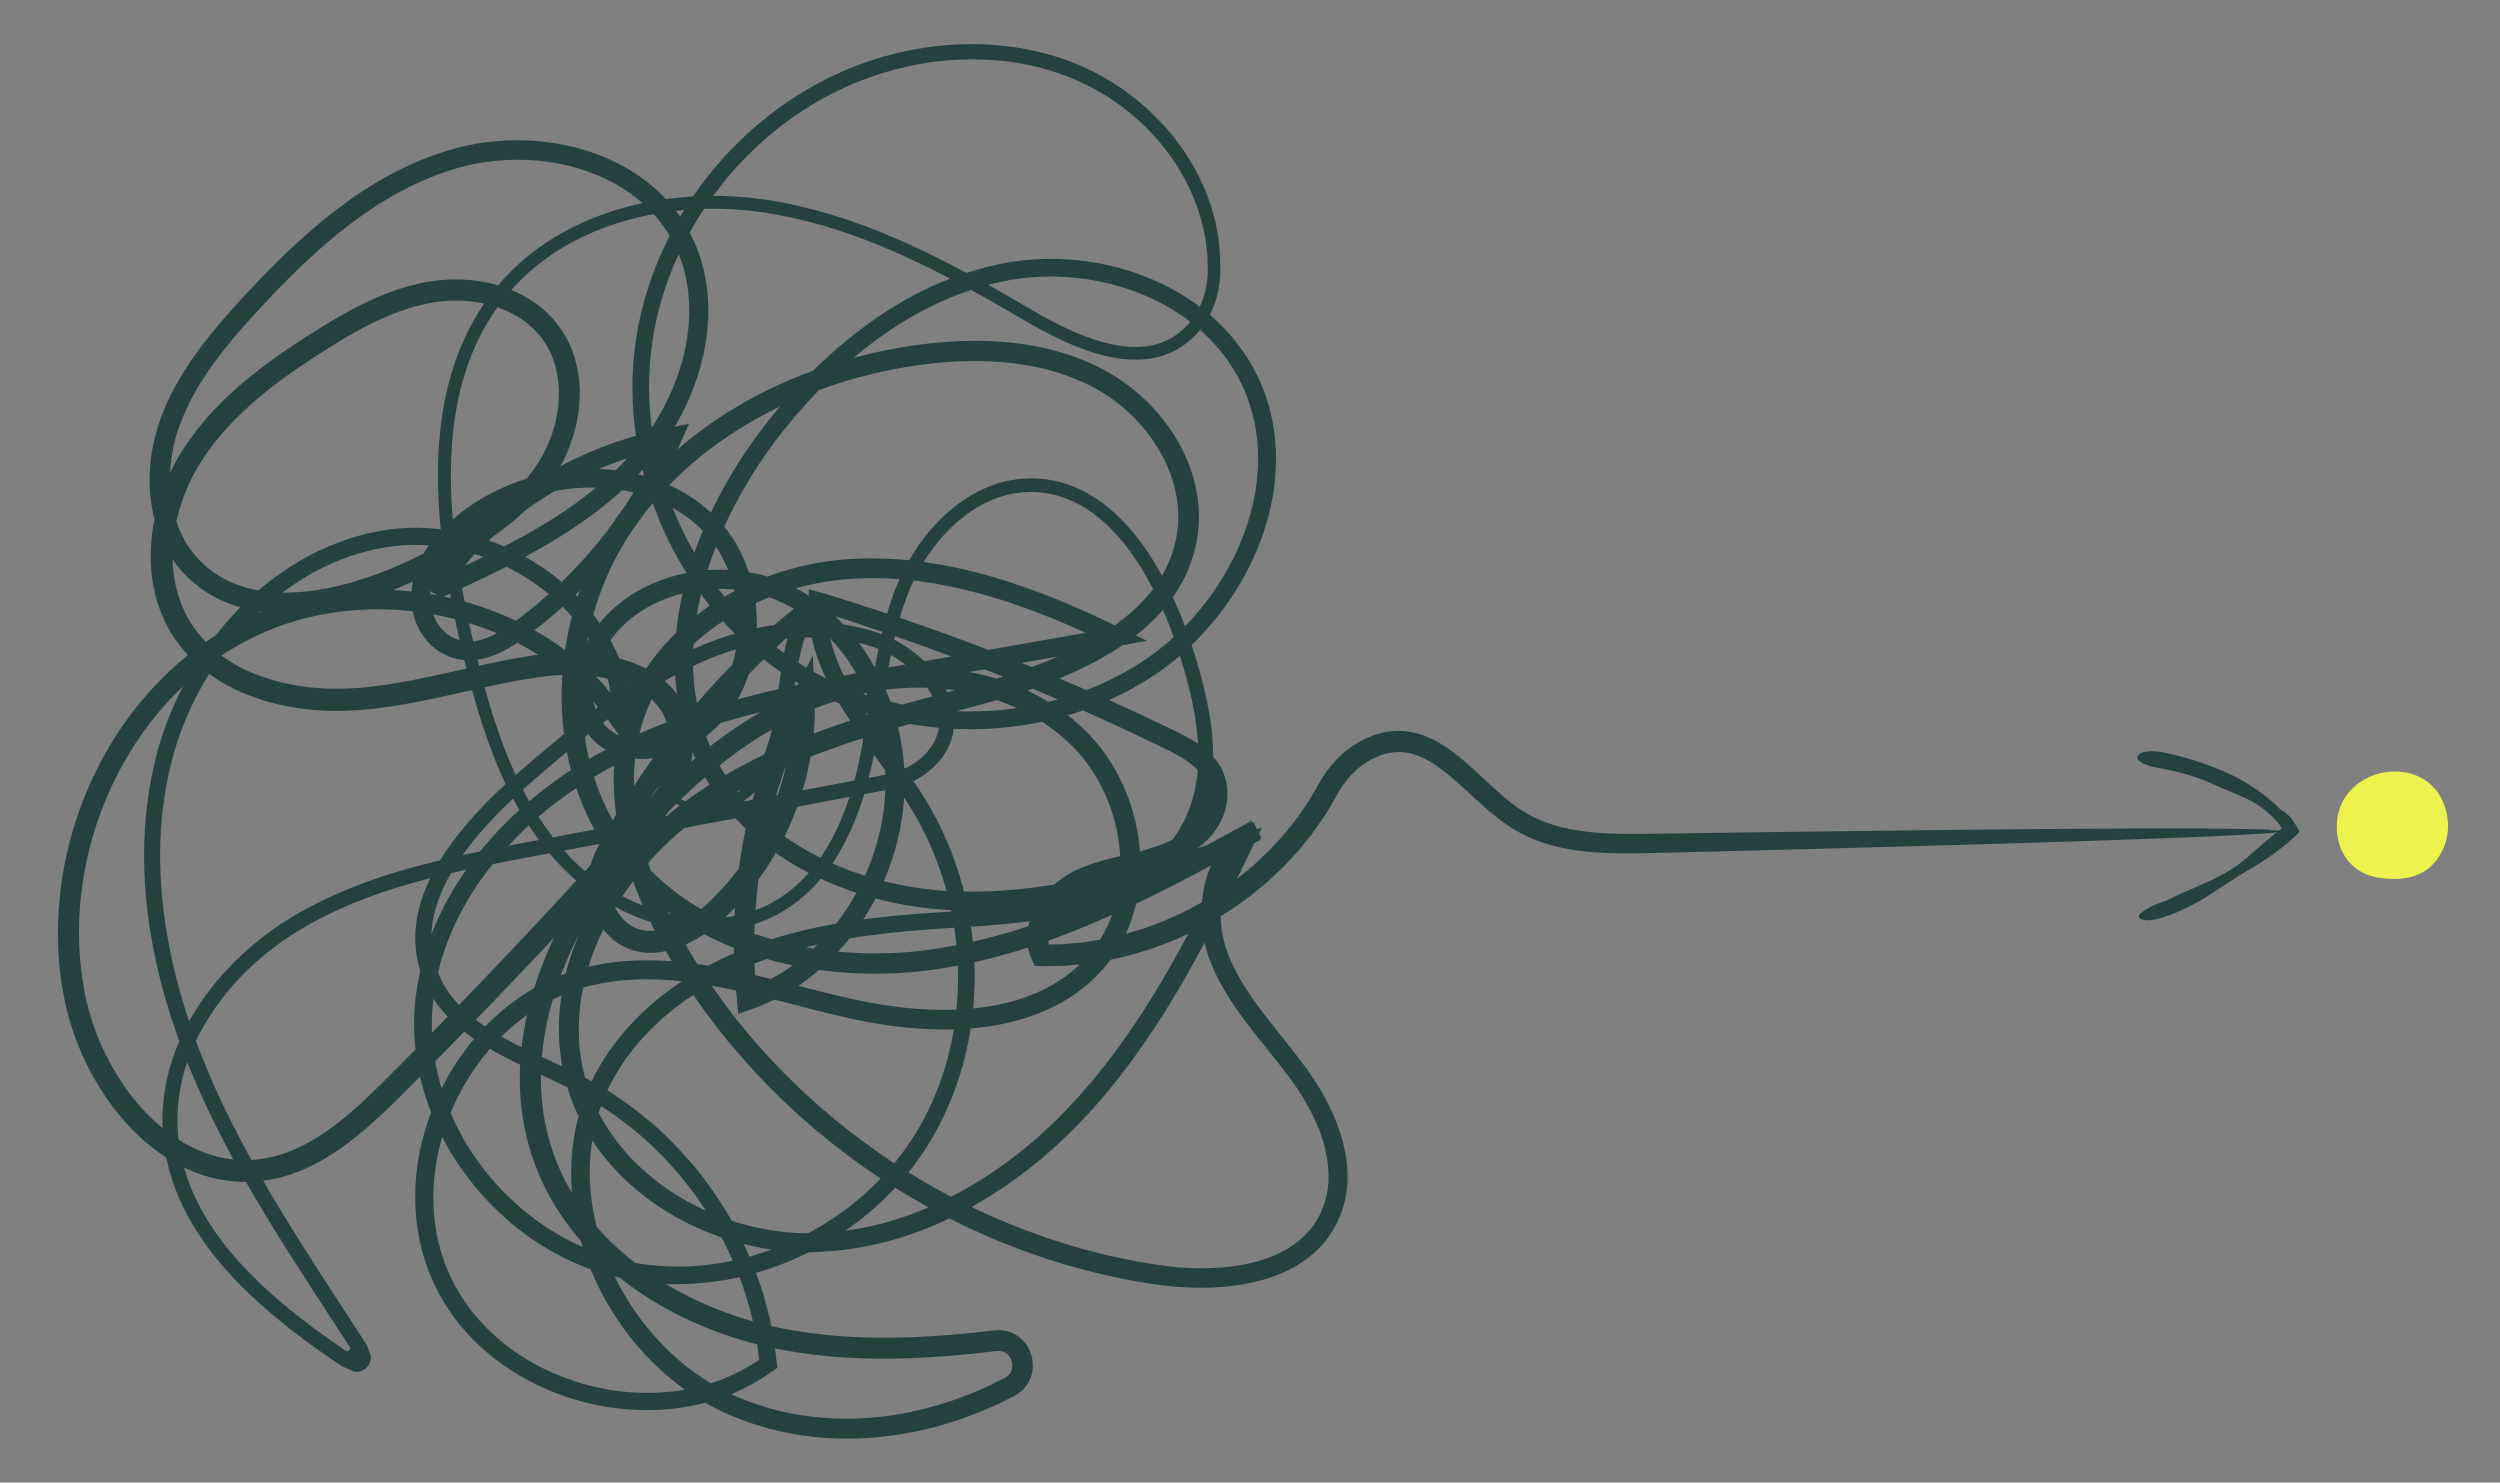
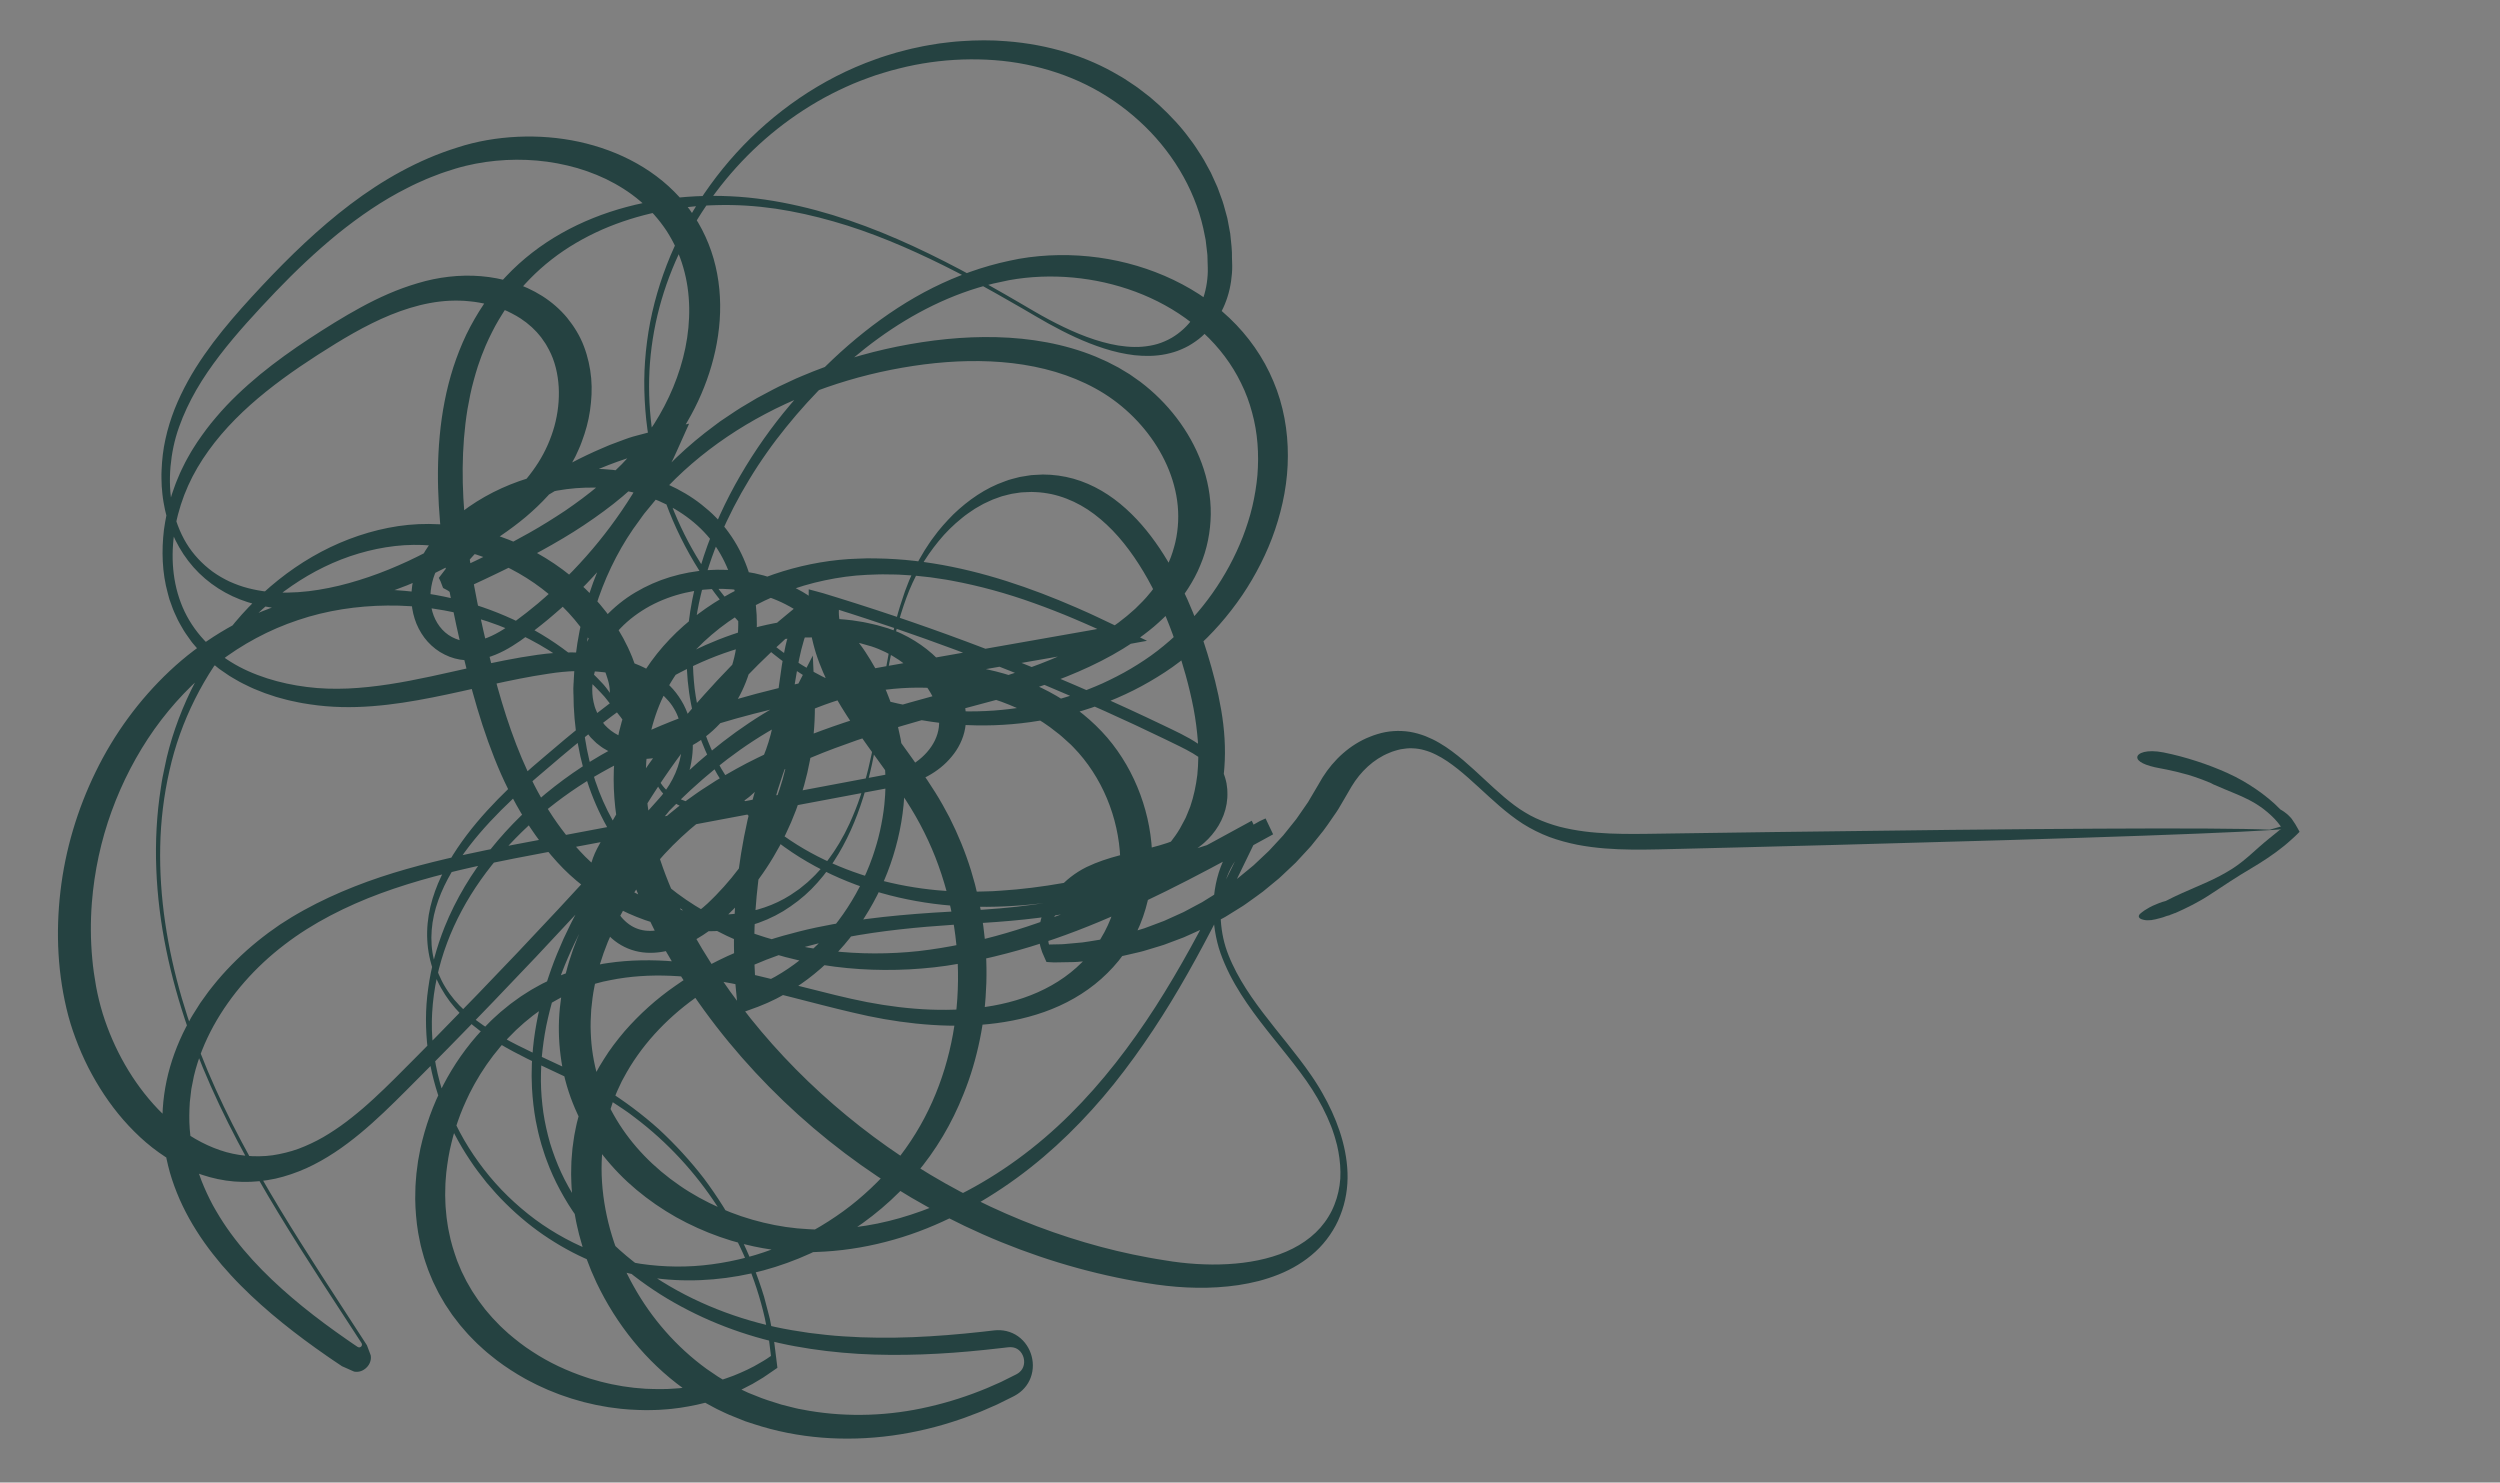
<svg xmlns="http://www.w3.org/2000/svg" id="Zeichnung" viewBox="0 0 1218.9 722.83">
  <rect x="0" y="0" width="1218.9" height="722.83" fill="#808080" stroke="none" />
  <defs>
    <style>
      .cls-1 {
        fill: #edf34d;
      }

      .cls-2 {
        fill: #254241;
      }
    </style>
  </defs>
  <path class="cls-2" d="M1044.6,448.32l.81.2c.85.2,2.06.24,3.42.09,1.34-.19,2.85-.53,4.36-.97,1.01-.21,2.04-.6,3.14-1.03.35-.09.67-.16,1.04-.27l.64-.19.07-.1c.83-.25,1.65-.6,2.47-.96l-.4.27c6.26-2.79,11.87-5.54,17.53-9.29,6.64-4.4,13.14-8.7,19.81-12.63,5.24-3.1,10.96-6.79,16-10.9.62-.52,1.25-1.04,1.86-1.55.87-.78,1.74-1.55,2.59-2.31,1.19-1.02,2.14-2.05,3.15-3.04.03-.03.07-.06.08-.1l-.07-.12-.13-.25-.27-.49-.53-.96c-.36-.63-.69-1.28-1.06-1.85-.36-.55-.73-1.1-1.09-1.64l-.53-.79c-.18-.26-.36-.55-.49-.65-.56-.58-1.11-1.15-1.67-1.67-.59-.49-1.17-.94-1.74-1.37-.58-.41-1.19-.76-1.77-1.09-1.89-1.95-3.83-3.75-5.85-5.37-2-1.65-4.06-3.18-6.17-4.62-4.22-2.87-8.66-5.45-13.53-7.65-5.03-2.29-10.17-4.25-15.41-5.94-5.23-1.7-10.55-3.12-15.97-4.21-4.15-.83-7.41-.75-9.58-.2-2.18.55-3.24,1.56-3.26,2.55-.02,1.03.91,2.02,2.74,2.94,1.84.92,4.6,1.75,8.41,2.44,1.07.18,2.14.41,3.21.62,3.51.73,7.01,1.59,10.48,2.56,3.78,1.16,7.53,2.52,11.15,4.07.36.21.74.42,1.14.61,3.79,1.72,7.77,3.23,11.72,4.93,3.94,1.7,7.87,3.58,11.33,6.05,2.17,1.54,4.25,3.29,6.14,5.18.47.47.95.94,1.36,1.45.43.5.89.98,1.26,1.5.96,1.24,1.15,1.53,1.45,2.02l.08.41-.43.26-.38.24c-.08.06-.08.04-.22.15l-.56.46c-1.51,1.22-3.09,2.5-4.73,3.83-6.51,5.24-11,10.2-17.69,14.53-8.33,5.32-15.9,8.04-24.54,11.94-2.74,1.27-5.57,2.53-8.02,3.86-2.31.56-4.46,1.5-6.42,2.37-.97.46-1.88.96-2.71,1.48-.84.47-1.6.97-2.25,1.48l-.74.58c-1.83,1.42-1.05,2.69.8,3.14Z" />
-   <path class="cls-2" d="M1106.65,404.53c-24.87-1.19-117.9-.54-242.54,1.15-15.58.22-31.65.45-48.15.68-8.25.09-16.62.33-24.91.2-4.16-.05-8.3-.23-12.43-.56-4.13-.31-8.24-.84-12.28-1.6-2.03-.35-4.02-.86-6.01-1.33-1.96-.58-3.94-1.1-5.84-1.83-3.83-1.38-7.56-3.03-11-5.18-3.49-2.06-6.8-4.63-10.08-7.39-3.27-2.76-6.49-5.74-9.76-8.79-3.28-3.04-6.61-6.16-10.17-9.18-3.59-3-7.35-5.96-11.67-8.46-2.12-1.28-4.44-2.36-6.81-3.33-2.42-.92-4.95-1.65-7.58-2.1-5.25-.83-10.81-.47-15.81,1.1-1.25.39-2.5.78-3.68,1.3l-1.8.74-1.76.84c-2.32,1.18-4.53,2.55-6.6,4.1-4.15,3.09-7.75,6.83-10.76,10.95-1.5,2.06-2.87,4.22-4.08,6.46-1.14,1.94-2.29,3.87-3.43,5.81l-1.71,2.91c-.62.94-1.28,1.85-1.92,2.78-1.29,1.85-2.57,3.71-3.86,5.57-1.39,1.78-2.84,3.53-4.25,5.3l-2.13,2.65c-.75.85-1.54,1.67-2.31,2.51l-4.64,5c-1.64,1.58-3.32,3.12-4.97,4.69l-2.49,2.34c-.86.74-1.76,1.45-2.64,2.18l-5.3,4.35-5.58,4-2.79,2-2.92,1.82-5.84,3.63-6.07,3.24-3.04,1.62-3.14,1.42-6.28,2.84-6.45,2.43c-1.08.4-2.15.83-3.23,1.2l-3.3,1c-2.2.66-4.39,1.36-6.6,1.98l-6.71,1.55c-1.12.25-2.23.55-3.36.75l-3.4.55c-2.27.35-4.53.77-6.8,1.06l-6.85.62c-1.14.08-2.28.26-3.42.27l-3.43.07-2.26.05h-.21s-.1,0-.1,0c-.03,0-.03-.05-.05-.08-.05-.12-.09-.24-.13-.37l-.05-.24c-.05-.21-.08-.43-.1-.64-.07-.43-.11-.86-.12-1.3-.19-3.51.93-7.28,2.9-10.75,2.64-4.64,6.71-8.74,11.33-11.72,1.16-.74,2.35-1.43,3.58-2,1.3-.57,2.63-1.18,3.99-1.7,1.38-.51,2.74-1.04,4.19-1.47,1.41-.47,2.86-.89,4.33-1.29,5.85-1.63,12.06-2.9,18.35-4.61,6.28-1.66,12.75-3.92,18.8-7.34.77-.39,1.5-.87,2.23-1.35l2.19-1.43,2.08-1.6c.69-.55,1.39-1.04,2.07-1.68,2.74-2.41,5.13-5.25,7.04-8.44,1.9-3.2,3.3-6.79,3.93-10.57.31-1.89.44-3.83.36-5.71-.01-.47-.01-.95-.05-1.42l-.18-1.44-.19-1.44c-.09-.48-.22-.95-.33-1.43-.9-3.81-2.77-7.42-5.17-10.37-2.39-2.97-5.21-5.32-8.08-7.29-2.88-1.98-5.84-3.6-8.75-5.08-2.93-1.48-5.75-2.8-8.61-4.18-45.65-21.89-92.6-40.68-140.17-56.27-2.97-.99-5.95-1.95-8.93-2.89-2.98-.94-5.95-1.91-8.94-2.81l-7.64-2.35-3.97-1.08-1.98-.53-.99-.27c-.09-.04-.17-.05-.14.08v.26s0,.53,0,.53c-.02,2.8-.06,5.61,0,8.38.04,1.4,0,2.76.1,4.19.01.35.06.71.09,1.06l.09.92.12,1.24c.42,3.3.97,6.58,1.81,9.77.37,1.61.88,3.17,1.33,4.75.54,1.54,1.01,3.12,1.62,4.63,2.29,6.11,5.18,11.89,8.34,17.41,6.35,11.05,13.78,21.09,20.96,31.03,7.17,9.93,14.26,19.74,19.79,30.16,2.79,5.22,5.29,10.58,7.46,16.08,2.15,5.5,4,11.11,5.54,16.8,3.11,11.37,4.83,23.06,5.4,34.74,1.01,23.37-3.04,46.84-12.41,67.81-4.71,10.63-10.84,20.57-18.16,29.55-3.64,4.51-7.66,8.72-11.88,12.71-4.24,3.97-8.69,7.73-13.4,11.13-9.42,6.82-19.63,12.58-30.44,16.92-5.39,2.18-10.91,4.06-16.53,5.55-5.62,1.48-11.33,2.61-17.09,3.37-11.51,1.56-23.21,1.42-34.66-.25-11.44-1.78-22.57-5.2-32.95-10.37-5.19-2.57-10.2-5.51-14.99-8.77-4.8-3.27-9.32-6.93-13.62-10.83-8.61-7.8-16.08-16.84-22.27-26.67-6.17-9.84-10.94-20.54-14.06-31.68-1.52-5.58-2.63-11.27-3.28-17-.13-1.44-.34-2.87-.4-4.31l-.23-4.32-.02-4.32c0-1.44.11-2.88.16-4.32.65-11.54,3.18-22.97,7.25-33.84,4.07-10.88,9.68-21.2,16.43-30.75,13.51-19.1,31.24-35.24,51.12-47.76,19.98-12.44,42.09-21.51,64.8-28.41,22.75-6.92,46.19-11.71,69.76-15.99,23.6-4.23,47.32-8.28,70.98-12.42l35.51-6.18,14.07-2.45,7.6-1.36,7.52-1.37,1.88-.34.94-.17.47-.09c.27-.01.14-.08-.05-.16l-3.48-1.68-6.96-3.36-13.96-6.62c-1.16-.54-2.34-1.12-3.51-1.63l-2.21-.98-4.16-1.84-8.38-3.54-8.47-3.35-8.57-3.13c-11.48-4.02-23.23-7.41-35.23-9.84-11.99-2.43-24.23-3.9-36.53-4.07-1.54-.01-3.08-.06-4.61-.05l-4.62.16c-3.07.08-6.17.28-9.25.6-6.16.63-12.27,1.67-18.29,3.1-12.04,2.86-23.71,7.25-34.61,13.17-10.89,5.91-21.03,13.38-29.66,22.43-8.63,9.02-15.73,19.66-20.41,31.37-4.51,11.74-6.97,24.28-6.89,36.76,0,12.48,1.94,24.83,5.22,36.69,3.35,11.85,7.93,23.27,13.31,34.22.69,1.49,1.47,2.94,2.23,4.39l2.29,4.36c1.63,2.84,3.16,5.76,4.89,8.53,1.7,2.79,3.33,5.63,5.14,8.36,1.77,2.75,3.51,5.52,5.39,8.19,7.36,10.81,15.39,21.16,23.99,30.99,17.22,19.66,36.75,37.3,58.05,52.43,42.58,30.26,92.21,50.81,144.07,58.32,13.15,1.85,26.57,2.25,39.94.29,3.34-.51,6.67-1.16,9.98-2.01,3.3-.87,6.58-1.93,9.79-3.22,6.42-2.57,12.58-6.23,17.85-11.06,2.64-2.41,5-5.16,7.04-8.12,2.02-2.97,3.78-6.11,5.05-9.48,2.69-6.67,3.82-13.91,3.57-20.93-.25-7.04-1.71-13.87-3.87-20.34-2.17-6.48-5.05-12.63-8.39-18.47-.81-1.48-1.7-2.9-2.59-4.32-.87-1.44-1.82-2.82-2.76-4.21-1.88-2.77-3.84-5.4-5.82-8.02-3.97-5.22-8.06-10.24-12.05-15.25-7.96-10-15.54-20.06-20.67-31.1-.69-1.36-1.2-2.78-1.8-4.17-.31-.7-.55-1.39-.8-2.08-.26-.68-.47-1.39-.69-2.08-.86-2.8-1.5-5.69-1.9-8.62-.81-5.85-.72-11.85.35-17.6,1.07-5.74,3.13-11.24,6.28-15.82,3.17-4.57,7.44-8.13,12.47-10.16l-4.45-9.36c-25.94,14.23-51.84,28.35-78.76,39.89-13.45,5.76-27.16,10.87-41.13,14.93-13.95,4.07-28.23,7.08-42.55,8.74-14.33,1.54-28.85,1.52-43.16-.14-14.3-1.66-28.41-4.96-41.77-10.11-13.36-5.13-25.95-12.18-36.94-21.16-10.99-8.96-20.34-19.88-27.22-32.21-6.92-12.32-11.39-26.02-13.54-40.08-2.15-14.07-2.02-28.52.17-42.65,2.19-14.13,6.43-27.96,12.58-40.86,3.09-6.44,6.63-12.66,10.68-18.54l3.14-4.36c1.07-1.44,2.03-2.95,3.22-4.3l3.42-4.15c1.14-1.39,2.26-2.79,3.52-4.07,19.26-21.36,44.04-37.56,70.86-48.4,13.43-5.43,27.4-9.56,41.63-12.39,14.24-2.81,28.74-4.43,43.12-4.24,14.37.18,28.69,2.2,42.03,6.9,6.64,2.34,13.1,5.38,18.95,9.08,5.87,3.73,11.27,8.23,16.02,13.32,9.49,10.16,16.5,22.8,18.95,36.24,1.23,6.71,1.25,13.55.05,20.2l-.51,2.5c-.16.84-.44,1.64-.64,2.47-.4,1.66-1.01,3.24-1.55,4.85-1.24,3.16-2.62,6.28-4.4,9.2-.81,1.5-1.83,2.89-2.75,4.33l-1.54,2.07-.77,1.04-.83.99c-2.14,2.71-4.62,5.17-7.13,7.59-5.16,4.73-10.86,8.99-16.97,12.69-12.21,7.46-25.7,13.11-39.52,17.82-6.93,2.34-13.95,4.46-21.05,6.41l-21.57,5.79c-14.42,3.93-28.85,8.08-43.13,12.91-14.28,4.8-28.4,10.39-42.05,17.11-6.85,3.3-13.49,7.08-20.04,11-1.62,1.01-3.21,2.07-4.82,3.11-1.59,1.06-3.24,2.03-4.78,3.18-3.1,2.26-6.27,4.38-9.28,6.81-6.08,4.76-11.78,9.97-17.11,15.55-5.32,5.58-10.3,11.5-14.78,17.79-4.49,6.29-8.53,12.9-12.05,19.81-3.5,6.92-6.43,14.15-8.72,21.6-2.31,7.45-3.84,15.16-4.61,22.97-.78,7.81-.65,15.74.39,23.56,1.96,15.67,8.1,30.83,17.15,43.67,4.54,6.43,9.75,12.35,15.49,17.68,5.76,5.3,12.01,10.03,18.62,14.16,6.6,4.15,13.61,7.62,20.83,10.53,7.23,2.89,14.69,5.19,22.33,6.76,5.66,1.2,11.4,2.02,17.17,2.43,1.44.15,2.89.15,4.33.24,1.44.09,2.89.08,4.33.09h2.17s2.15-.09,2.15-.09l4.29-.21c11.43-.69,22.72-2.7,33.62-5.82,10.91-3.08,21.39-7.39,31.37-12.48,9.99-5.09,19.49-11,28.47-17.53,17.95-13.09,33.7-28.84,47.39-45.84,13.64-17.07,25.47-35.3,36.04-54,5.3-9.35,10.32-18.81,15.17-28.31l3.61-7.14,3.54-7.15c3.38-6.97,6.76-13.93,10.14-20.89l3.14-6.5.39-.81c.06-.13.2-.33-.03-.21l-.43.14-1.72.55-3.44,1.1c-4.59,1.47-9.17,2.95-13.75,4.42-5.61,1.78-11.21,3.55-16.8,5.32-10.03,3.1-20.08,6.05-30.17,8.67-10.09,2.63-20.22,4.95-30.41,6.79-10.19,1.8-20.44,3.11-30.7,3.75l-3.85.24c-1.28.07-2.57.07-3.85.11-2.57.04-5.13.19-7.69.1-2.56-.06-5.13-.05-7.68-.17-2.55-.1-5.09-.3-7.63-.51-10.15-.95-20.23-2.76-30.03-5.51-19.57-5.5-38.23-14.66-53.5-27.86-7.6-6.61-14.33-14.19-19.74-22.64-2.71-4.22-5.03-8.67-7.09-13.24-2.03-4.59-3.65-9.35-5.03-14.18-1.26-4.87-2.25-9.81-2.88-14.82-.56-5.01-.9-10.06-.83-15.13.11-10.13,1.4-20.3,3.74-30.25,4.64-19.94,13.01-39.07,23.76-56.73,1.31-2.23,2.76-4.38,4.13-6.57,1.46-2.14,2.86-4.32,4.38-6.42,2.97-4.25,6.13-8.37,9.39-12.41,6.54-8.1,13.55-15.84,21.04-23.09,14.95-14.49,31.84-27.17,50.62-36.29,9.38-4.55,19.21-8.19,29.35-10.65,2.55-.54,5.09-1.14,7.65-1.64,1.28-.21,2.56-.44,3.84-.63l3.87-.49c5.17-.57,10.4-.77,15.62-.64,10.44.27,20.89,1.9,30.94,4.89,10.05,2.99,19.74,7.35,28.52,13.12,8.59,5.66,16.27,12.68,22.41,20.87,3.07,4.09,5.76,8.46,7.99,13.07,2.29,4.57,4.05,9.4,5.37,14.35,2.73,9.88,3.41,20.28,2.59,30.55-.47,5.14-1.31,10.24-2.49,15.28-1.19,5.04-2.8,9.98-4.65,14.82-7.54,19.34-19.94,36.84-35.58,50.54-3.92,3.42-8.02,6.63-12.35,9.49-4.33,2.88-8.82,5.57-13.46,7.93-2.3,1.24-4.68,2.3-7.04,3.43l-3.6,1.55c-1.19.53-2.41,1.01-3.63,1.47-4.85,1.94-9.84,3.51-14.87,4.93-20.16,5.57-41.45,7.03-62.22,4.5-20.77-2.53-41.09-9.08-59.16-19.61-18.05-10.54-33.7-25.08-46.02-42-12.34-16.92-21.43-36.24-26.58-56.55-5.17-20.29-6.42-41.61-3.15-62.27,3.23-20.68,10.91-40.6,21.87-58.46,10.98-17.85,25.26-33.7,41.98-46.33,8.37-6.29,17.31-11.84,26.74-16.37,1.17-.58,2.35-1.15,3.55-1.66l3.59-1.59c2.43-.96,4.83-2,7.31-2.83l3.69-1.32,3.75-1.16c2.49-.82,5.02-1.45,7.55-2.1,10.13-2.58,20.54-4.04,30.98-4.39,10.43-.33,20.9.37,31.1,2.44,10.19,2.08,20.15,5.35,29.42,9.96,9.28,4.6,17.91,10.53,25.58,17.52,15.34,13.92,26.8,32.3,31.31,52.42l.77,3.78c.12.63.27,1.26.38,1.89l.22,1.91.45,3.83c.06.64.18,1.27.19,1.92l.05,1.92c.04,2.55.25,5.17.05,7.62-.16,2.48-.52,4.95-1.09,7.35-1.13,4.81-3.09,9.4-5.89,13.38-2.78,3.96-6.46,7.36-10.6,9.78-2.16,1.24-4.46,2.24-6.86,2.97-2.41.7-4.91,1.13-7.46,1.34-2.54.22-5.14.15-7.73-.09-2.59-.23-5.19-.65-7.78-1.24-10.35-2.33-20.35-6.8-29.97-11.91-4.82-2.56-9.51-5.38-14.34-8.2-4.81-2.8-9.63-5.59-14.5-8.31-9.72-5.46-19.59-10.73-29.65-15.62-20.12-9.78-41.17-18.13-63.2-23.19-10.99-2.53-22.24-4.27-33.59-4.79-11.33-.54-22.73.01-33.96,1.73-11.23,1.73-22.32,4.62-32.92,8.87-10.59,4.25-20.7,9.86-29.78,16.9-4.54,3.52-8.81,7.38-12.75,11.57-1.01,1.03-1.95,2.11-2.89,3.2-.47.54-.95,1.08-1.41,1.63l-1.34,1.69c-.88,1.14-1.82,2.22-2.64,3.41l-2.5,3.51c-3.2,4.77-6.07,9.75-8.59,14.91-2.46,5.18-4.56,10.52-6.33,15.95-3.49,10.89-5.6,22.15-6.64,33.44-1.06,11.3-1.08,22.64-.43,33.9,1.32,22.53,5.3,44.72,10.33,66.53,5.04,21.75,10.84,43.59,19.95,64.35,4.6,10.34,10.07,20.37,16.67,29.68,3.25,4.68,6.91,9.09,10.73,13.34,3.86,4.27,8.13,8.18,12.67,11.71,9.08,7.05,19.25,12.71,30.11,16.55,10.85,3.8,22.42,5.94,34.07,5.42,5.81-.25,11.62-1.13,17.26-2.72,5.63-1.62,11.06-3.97,16.09-6.99,4.98-3.08,9.66-6.65,13.77-10.78,4.09-4.14,7.72-8.69,10.92-13.5,6.31-9.67,10.89-20.25,14.29-31.08,3.46-10.82,5.64-21.96,7.45-32.96,1.84-11.02,3.35-22.01,5.34-32.82,1.01-5.4,2.14-10.76,3.46-16.05,1.36-5.27,2.95-10.47,4.81-15.54,1.85-5.1,4.11-9.9,6.73-14.58,2.58-4.69,5.7-9.05,9.06-13.17,3.35-4.14,7.17-7.88,11.28-11.18,2.02-1.71,4.23-3.13,6.4-4.6l3.41-1.95c.56-.35,1.15-.61,1.74-.88l1.77-.82c.59-.27,1.17-.57,1.78-.81l1.83-.66c1.22-.42,2.42-.94,3.69-1.21,1.25-.3,2.5-.68,3.76-.93l3.82-.58c.63-.13,1.28-.12,1.92-.16l1.93-.09c.64-.02,1.28-.09,1.93-.07l1.94.07c1.3,0,2.57.21,3.86.33,1.28.14,2.54.42,3.81.63,5.04,1.09,9.9,2.98,14.44,5.52,4.55,2.54,8.73,5.78,12.59,9.38,4.04,3.77,7.68,8,11,12.49,3.32,4.48,6.31,9.22,9.05,14.1,5.44,9.79,9.85,20.15,13.5,30.72,3.59,10.62,6.71,21.41,8.79,32.23,1.03,5.42,1.72,10.86,2.14,16.28.3,5.43.26,10.83-.28,16.16-.65,5.3-1.74,10.51-3.45,15.49-.45,1.24-.98,2.43-1.47,3.65-.26.6-.47,1.23-.76,1.81l-.91,1.74c-1.16,2.35-2.48,4.61-3.97,6.76-5.92,8.63-14.13,15.53-23.47,20.47-9.33,4.99-19.61,8.27-30.1,10.59-10.5,2.31-21.25,3.66-32.05,4.61-10.8.96-21.65,1.38-32.61,2.1-10.93.73-21.86,1.68-32.75,3.11-10.88,1.47-21.74,3.32-32.44,6.02-10.7,2.66-21.25,6.01-31.43,10.43-5.11,2.15-10.06,4.65-14.94,7.28-2.4,1.4-4.85,2.7-7.17,4.22l-3.52,2.22-3.43,2.36c-9.15,6.31-17.5,13.83-24.86,22.27-3.61,4.28-7.05,8.72-10,13.51-3.07,4.71-5.62,9.75-7.9,14.92-1.04,2.63-2.14,5.23-2.95,7.94-.95,2.67-1.6,5.42-2.32,8.15-.34,1.37-.57,2.76-.86,4.14l-.41,2.08c-.13.69-.21,1.39-.31,2.09l-.58,4.19-.35,4.21c-.05.7-.13,1.4-.16,2.11l-.06,2.11c-.02,1.41-.1,2.82-.08,4.22.09,2.81.1,5.63.39,8.42.17,2.81.58,5.59.94,8.37.18,1.39.48,2.76.72,4.15.25,1.38.49,2.77.83,4.13l.96,4.1c.35,1.36.76,2.7,1.13,4.05l.58,2.02.66,2,1.34,3.99,1.52,3.92c.26.65.5,1.31.77,1.96l.85,1.92c.57,1.28,1.12,2.57,1.71,3.84l1.87,3.77c10.22,19.93,25.21,37.64,44.1,50.3l1.76,1.2,1.82,1.11,3.64,2.22c2.51,1.33,4.96,2.79,7.57,3.95,1.29.6,2.57,1.26,3.88,1.8l3.95,1.59,3.95,1.59,4.05,1.32c10.78,3.55,22.01,5.75,33.35,6.65,22.69,1.8,45.72-1.49,67.35-8.95,1.37-.41,2.69-.96,4.04-1.46l4.02-1.52c1.35-.48,2.66-1.05,3.98-1.63l3.94-1.72,1.97-.86c.65-.3,1.29-.63,1.93-.95l3.86-1.91c1.31-.68,2.44-1.11,4.23-2.27,1.62-1.07,3.12-2.46,4.32-4.11,2.43-3.31,3.45-7.51,3.06-11.42-.37-3.92-2.01-7.69-4.82-10.61-1.4-1.46-3.11-2.68-4.99-3.53-1.88-.85-3.92-1.32-5.91-1.44l-1.48-.02c-.49.02-.97.06-1.45.1l-2.16.24-4.17.48c-22.24,2.43-44.75,3.75-67.22,2.2-5.62-.34-11.22-.98-16.81-1.69-5.57-.82-11.17-1.71-16.65-2.92-10.99-2.41-21.82-5.84-32.27-10.28-10.45-4.44-20.5-9.93-29.86-16.47-9.35-6.54-18.01-14.14-25.46-22.84-6.65-7.83-12.37-16.44-16.65-25.71-2.15-4.63-3.91-9.42-5.42-14.3-1.4-4.91-2.53-9.9-3.28-14.95-.69-5.06-1.15-10.17-1.18-15.3,0-5.13.18-10.27.81-15.38.61-5.11,1.42-10.21,2.61-15.24,1.15-5.04,2.53-10.04,4.19-14.95,6.57-19.7,16.65-38.27,28.84-55.25,3.05-4.25,6.22-8.41,9.54-12.46,3.29-4.07,6.74-8,10.29-11.86,7.12-7.72,14.61-15.08,22.51-21.93,15.77-13.7,33.24-25.46,52.27-33.56,9.51-4.01,19.41-7.13,29.46-9.01,10.07-1.88,20.37-2.56,30.59-2,10.21.56,20.35,2.37,30.02,5.51,9.66,3.16,18.89,7.61,27.05,13.55l2.99,2.31c.98.78,2.04,1.49,2.94,2.37l2.8,2.53,1.4,1.26c.46.42.87.89,1.31,1.33,3.47,3.56,6.59,7.49,9.33,11.68,5.47,8.39,9.4,17.82,11.58,27.63,2.18,9.8,2.65,19.99,1.12,29.83-1.49,9.84-5.11,19.29-10.75,27.33-2.8,4.01-6.15,7.71-9.84,11.01-3.69,3.3-7.75,6.18-12.09,8.63-8.68,4.92-18.39,8.08-28.4,9.89-10.02,1.81-20.35,2.31-30.67,1.92-10.32-.4-20.65-1.69-30.86-3.65-2.56-.49-5.09-1.02-7.64-1.6l-7.68-1.79c-5.12-1.24-10.24-2.53-15.37-3.84-10.27-2.62-20.59-5.29-31.08-7.55-10.49-2.26-21.15-4.12-31.99-5.03-10.83-.91-21.87-.84-32.78.78-1.37.12-2.72.47-4.07.71l-4.06.79c-1.36.22-2.7.66-4.05.99l-2.02.54c-.68.17-1.34.36-2,.6l-3.96,1.33c-1.33.42-2.59,1.02-3.88,1.52-2.6.99-5.07,2.27-7.58,3.47-1.24.62-2.43,1.34-3.65,2-1.21.67-2.43,1.35-3.58,2.12l-3.5,2.24-3.37,2.43-1.68,1.22-1.61,1.31c-1.07.87-2.15,1.73-3.21,2.62-2.03,1.87-4.15,3.65-6.04,5.66-15.64,15.59-26.65,35.48-32.03,56.8l-.96,4.01-.76,4.06-.38,2.03-.27,2.05-.53,4.1c-.19,2.75-.52,5.49-.52,8.26-.02,1.38-.09,2.76-.07,4.14l.13,4.14c.3,5.52.9,11.04,2.12,16.45.5,2.73,1.32,5.39,2.05,8.06.38,1.33.88,2.63,1.32,3.95.45,1.31.89,2.63,1.46,3.9l1.61,3.84c.58,1.26,1.23,2.49,1.84,3.74l.93,1.86c.32.62.69,1.2,1.03,1.81l2.1,3.6,2.31,3.46,1.16,1.72,1.26,1.65c.85,1.1,1.67,2.21,2.54,3.29l2.71,3.14c.88,1.07,1.85,2.05,2.82,3.04.97.98,1.91,2,2.92,2.94,2.04,1.86,4.03,3.78,6.21,5.47,4.23,3.55,8.79,6.65,13.49,9.51l3.57,2.07c1.19.68,2.43,1.27,3.65,1.91,2.42,1.31,4.96,2.36,7.45,3.51,1.26.54,2.55,1.02,3.82,1.53l1.91.75c.64.24,1.3.45,1.94.67l3.9,1.32,3.95,1.14,1.98.56,2,.47,4.01.93,4.05.74c.68.12,1.35.26,2.03.36l2.04.27c5.43.83,10.92,1.09,16.41,1.17,2.75-.06,5.5-.05,8.24-.3,1.37-.12,2.75-.15,4.11-.34l4.1-.51c5.44-.84,10.86-1.91,16.13-3.59,2.67-.72,5.23-1.78,7.83-2.7,1.28-.52,2.54-1.09,3.81-1.64l1.9-.83,1.85-.94,3.69-1.9,3.57-2.12c.59-.36,1.2-.69,1.78-1.08l1.72-1.17,2.8-1.92,1.42-.97.71-.48c.36-.1.11-.48.14-.74l-1.28-10.25-.25-2.02c-.09-.67-.24-1.34-.36-2l-.77-4-.77-4-.19-1-.25-.99-.51-1.97c-.69-2.62-1.34-5.26-2.07-7.88-3.15-10.39-7.23-20.47-12.06-30.18-4.99-9.63-10.81-18.81-17.29-27.5-6.63-8.58-13.99-16.58-21.94-23.96-8.08-7.24-16.8-13.76-26.02-19.51-4.73-2.66-9.42-5.47-14.26-7.79-4.82-2.38-9.65-4.62-14.45-6.85-9.58-4.47-19.08-8.91-27.73-14.42-8.62-5.48-16.45-12.11-21.56-20.51-2.57-4.16-4.45-8.74-5.63-13.48-1.18-4.74-1.49-9.66-1.1-14.55.75-9.83,4.57-19.41,9.69-28.2,5.16-8.83,11.65-16.97,18.73-24.6,7.1-7.63,14.79-14.74,22.8-21.58,16.1-13.81,32.22-27.49,49.65-39.14,17.41-11.6,36.26-21.09,56.48-25.79,5.04-1.15,10.13-2.12,15.26-2.64,2.56-.34,5.13-.45,7.7-.62,1.28-.1,2.57-.05,3.86-.08,1.28,0,2.57-.06,3.85.02l3.85.16c1.28.06,2.55.24,3.83.35,2.56.18,5.07.69,7.61,1.06,1.26.24,2.5.54,3.75.81l1.87.41c.62.16,1.23.35,1.84.52l3.68,1.05c1.17.4,2.33.79,3.48,1.28,9.15,3.77,17.48,10.16,23.22,18.15,2.87,3.98,4.99,8.44,5.85,13.01.43,2.28.54,4.59.28,6.83-.26,2.25-.93,4.43-1.91,6.49-1.97,4.11-5.27,7.78-9.16,10.55-3.91,2.79-8.46,4.75-13.23,5.86-.59.15-1.2.25-1.8.39l-1.96.37-3.93.74-7.86,1.48-15.72,2.96c-41.91,7.89-83.87,15.79-125.88,23.7-17.29,3.3-34.68,6.36-52.06,10.21-17.35,3.87-34.73,8.44-51.5,15.07-8.38,3.3-16.61,7.09-24.55,11.47-1.96,1.14-3.96,2.19-5.9,3.4l-5.78,3.65-5.58,3.95c-1.85,1.33-3.6,2.8-5.4,4.19-7.08,5.75-13.65,12.14-19.56,19.14-1.43,1.79-2.93,3.52-4.3,5.36l-4.02,5.59-3.68,5.83c-.64.96-1.14,2-1.7,3l-1.64,3.04c-4.22,8.19-7.47,16.93-9.4,26.01-1.91,9.06-2.58,18.5-1.61,27.74.4,4.63,1.23,9.22,2.34,13.73,1.07,4.52,2.58,8.93,4.29,13.23,3.45,8.61,8.06,16.68,13.35,24.19,2.65,3.75,5.5,7.35,8.45,10.86,2.99,3.46,6.07,6.85,9.29,10.08,6.42,6.48,13.24,12.52,20.3,18.22,7.06,5.7,14.35,11.08,21.78,16.22l2.81,1.93c1.5,1.02,3.01,2.06,4.5,3.02l4.05,1.8,1.01.45.51.23c.17.07.35.17.48.17.56.09,1.15.13,1.8.05,2.62-.22,5.35-2.54,6.01-5.2.21-.65.24-1.3.24-1.9,0-.3-.06-.57-.09-.86-.07-.3-.23-.65-.35-.98l-1.5-3.97-22.21-34.23c-6.9-10.7-13.72-21.44-20.29-32.31-13.14-21.72-25.32-44-35.13-67.23-9.74-23.23-17.08-47.48-20.73-72.24-1.82-12.37-2.69-24.86-2.42-37.3.24-12.44,1.77-24.83,4.51-36.9,5.36-24.1,16.82-46.75,32.63-65.49,7.92-9.37,17.02-17.69,27.05-24.59,10.03-6.88,21.02-12.34,32.61-15.75,5.78-1.71,11.72-2.95,17.66-3.63,5.93-.68,11.93-.74,17.89-.24,11.93.99,23.63,4.34,34.46,9.38,5.42,2.53,10.63,5.5,15.53,8.89,4.9,3.41,9.5,7.21,13.72,11.38,8.43,8.34,15.35,18.16,19.79,28.98.51,1.3.98,2.61,1.47,3.91.26.65.45,1.31.65,1.98l.45,1.49c.13.4.2.79.3,1.18.1.39.17.78.22,1.17.14.78.2,1.55.25,2.3,0,.37.02.75.02,1.12,0,.02,0,.06,0,.06l-.04-.06-.08-.12-.16-.24-.32-.47c-.81-1.2-1.71-2.28-2.61-3.33l-1.93-2.03c-.93-.96-1.83-1.95-2.82-2.85-1.95-1.83-3.85-3.71-5.92-5.4-8.1-6.94-16.92-12.99-26.3-17.88-9.36-4.92-19.19-8.83-29.27-11.76-10.09-2.91-20.44-4.75-30.83-5.64-20.8-1.82-41.88.61-61.58,7.19-9.85,3.28-19.3,7.8-28.11,13.17-8.82,5.39-17.09,11.64-24.58,18.69-14.98,14.09-27.23,30.89-36.14,49.23-8.95,18.32-14.85,38.09-17.18,58.31-2.34,20.23-1.39,40.8,3.87,60.73,1.33,4.97,3.03,9.82,4.94,14.58,1.93,4.75,4.09,9.42,6.57,13.92,4.94,9,10.87,17.52,17.97,25.08,3.54,3.78,7.35,7.36,11.47,10.58,4.13,3.22,8.54,6.12,13.23,8.57,9.35,4.91,19.94,7.98,30.73,8.15,5.38.12,10.76-.47,16-1.57,5.23-1.17,10.28-2.95,15.12-5.09,9.65-4.39,18.28-10.39,26.19-16.93,7.93-6.55,15.2-13.69,22.31-20.8,7.1-7.11,14.2-14.25,21.26-21.46,14.14-14.4,28.19-29.02,42.19-43.83,13.98-14.83,27.92-29.86,41.78-45.15,6.94-7.63,13.84-15.34,20.76-23.09,3.75-4.24,6.97-9.05,9.33-14.29,2.35-5.24,3.93-10.89,4.44-16.7.27-2.9.22-5.83,0-8.75-.34-2.92-.78-5.88-1.73-8.75-.9-2.87-2.1-5.69-3.7-8.28-1.57-2.6-3.43-5.05-5.57-7.16-4.24-4.31-9.33-7.51-14.6-9.86-2.64-1.17-5.34-2.18-8.08-2.96-2.73-.82-5.49-1.46-8.27-1.96-11.09-2-22.41-1.95-33.45-.38-10.84,1.51-21.51,3.74-32.08,6.11-13.57,3.01-26.97,6.23-40.41,8.28-6.71,1.02-13.45,1.78-20.13,2.07-6.66.28-13.35.1-19.94-.75-6.59-.82-13.1-2.19-19.37-4.2-6.26-2.02-12.32-4.62-17.81-8.07-11.01-6.8-19.82-16.8-24.3-28.78-4.55-11.96-5.02-25.45-2.47-38.29,1.27-6.44,3.31-12.75,6-18.76,2.68-6.01,6.06-11.68,9.96-17.11,7.78-10.83,17.5-20.32,28.08-28.82,10.59-8.5,22.08-16.1,33.79-23.32,11.68-7.16,23.69-13.6,36.4-17.46,6.33-1.94,12.84-3.2,19.29-3.51,3.24-.12,6.49-.09,9.71.27,3.23.28,6.4.9,9.52,1.68,1.55.43,3.1.85,4.59,1.42,1.53.48,2.97,1.16,4.44,1.78,2.85,1.39,5.66,2.87,8.14,4.78l.96.68.89.75,1.79,1.51c1.07,1.12,2.27,2.13,3.22,3.36.49.6,1.03,1.16,1.48,1.79l1.32,1.91c.95,1.22,1.6,2.65,2.38,3.99,2.91,5.49,4.35,11.77,4.74,18.12.36,6.37-.39,12.86-2.09,19.12-1.74,6.25-4.39,12.26-7.85,17.73-3.49,5.49-7.74,10.63-12.51,15.25-9.56,9.28-20.93,16.82-32.89,23.46-6,3.31-12.12,6.55-18.26,9.41-6.18,2.85-12.48,5.45-18.91,7.64-6.42,2.18-12.94,4.06-19.54,5.37-6.59,1.33-13.26,2.18-19.88,2.27-1.66.07-3.3-.03-4.95-.04l-2.46-.16c-.82-.04-1.64-.11-2.45-.22-3.26-.3-6.45-.94-9.59-1.72-3.13-.79-6.14-1.92-9.06-3.21-2.88-1.36-5.64-2.96-8.23-4.8-5.11-3.77-9.58-8.47-12.86-13.89-3.28-5.45-5.53-11.56-6.81-17.91-1.29-6.36-1.49-12.98-.93-19.51.59-6.54,1.93-13.04,4.16-19.25,2.22-6.26,5.09-12.32,8.45-18.15,3.36-5.83,7.24-11.41,11.37-16.82,8.29-10.81,17.75-21,27.27-31.01,9.55-9.98,19.56-19.46,30.16-28.14,10.67-8.57,21.93-16.39,34.06-22.45l2.27-1.15c.75-.39,1.51-.76,2.29-1.09l4.64-2.06c.77-.36,1.55-.67,2.34-.96l2.36-.9c1.58-.59,3.14-1.26,4.76-1.73l4.82-1.54c1.61-.5,3.22-.9,4.84-1.32,3.25-.78,6.53-1.43,9.84-1.9,13.24-1.89,26.89-1.4,39.88,1.7,6.5,1.51,12.81,3.75,18.8,6.59,5.95,2.91,11.6,6.42,16.59,10.69,5.04,4.21,9.38,9.19,12.99,14.63,3.53,5.5,6.31,11.48,8.11,17.79,3.68,12.61,3.69,26.24,1.01,39.3-2.71,13.09-8.03,25.67-15.23,37.01-3.64,5.66-7.68,11.02-12.31,15.94l-3.47,3.71-3.64,3.55c-1.19,1.21-2.47,2.32-3.75,3.45-1.28,1.11-2.51,2.29-3.84,3.35-5.21,4.38-10.71,8.43-16.35,12.3-5.71,3.78-11.51,7.43-17.52,10.8-5.99,3.39-12.08,6.63-18.27,9.71-1.55.77-3.08,1.56-4.65,2.31l-2.94,1.43-2.45,1.16c-.98.46-1.97.91-2.96,1.37l-.04.02s.02-.02.02-.03l.06-.08.11-.15.23-.31.46-.61c.3-.41.61-.82.95-1.21.53-.64,1.03-1.27,1.7-1.97l.94-1.03,3.13-3.11c1.11-1.09,2.2-2.21,3.34-3.29l3.48-3.14c1.18-1.03,2.28-2.14,3.51-3.1l3.62-2.97c9.73-7.85,20.25-14.72,31.36-20.43,11.13-5.69,22.84-10.24,34.89-13.51l2.9-.77c.43-.11.86-.19,1.29-.29.42-.09.89-.2,1.28-.26l-.54,1.21c-.18.4-.36.81-.56,1.2l-1.37,2.79c-.7,1.4-1.47,2.77-2.2,4.16-.75,1.38-1.45,2.78-2.26,4.13-12.35,21.84-28.38,41.62-47.27,58.13l-3.55,3.08-3.65,2.96-1.83,1.48-1.87,1.42-3.75,2.84c-4.98,3.67-10.13,6.95-15.49,8.68-2.67.86-5.36,1.27-7.95,1.1-2.59-.16-5.1-.92-7.43-2.16-4.61-2.45-7.98-7.05-9.47-12.31-1.54-5.22-1.15-11.11.52-16.51,1.77-5.42,4.9-10.48,8.84-14.97,1.97-2.25,4.12-4.37,6.39-6.38,2.28-2.01,4.72-3.85,7.19-5.64,5.01-3.49,10.38-6.47,15.99-8.93,5.6-2.48,11.48-4.34,17.45-5.71,5.98-1.37,12.09-2.16,18.2-2.34,12.22-.41,24.55,1.63,35.68,6.4,11.08,4.76,21.12,12.34,27.82,22.15,3.34,4.95,5.94,10.42,7.79,16.15,1.81,5.75,2.85,11.75,3.17,17.79.34,6.04-.18,12.12-1.37,18.03-1.18,5.92-3.22,11.64-6.01,16.92-2.75,5.3-6.42,10.07-10.76,14.06-4.29,4.04-9.48,7.08-14.92,9.18-5.57,2.03-11.61,2.93-17.32,2.26-2.83-.38-5.59-1.1-8.08-2.29-2.46-1.24-4.63-2.9-6.49-4.9-.8-1.12-1.76-2.1-2.38-3.37-.33-.61-.74-1.17-1.02-1.82l-.83-1.96c-.59-1.29-.95-2.66-1.26-4.03-.3-1.38-.51-2.79-.59-4.21-.19-2.85.06-5.74.66-8.58.3-1.42.71-2.82,1.18-4.2.23-.68.51-1.38.81-2.07l.87-2.09c2.55-5.45,5.92-10.53,10.15-14.84,4.16-4.37,9.12-7.98,14.44-10.91,10.73-5.77,23.09-8.54,35.32-8.34,12.26.25,24.35,3.46,34.81,9.78,5.22,3.19,10.1,6.92,14.57,11.12,4.39,4.29,8.35,9.02,11.89,14.05,3.45,5.11,6.43,10.52,9,16.13,2.45,5.67,4.47,11.51,6.02,17.48,1.43,6,2.46,12.08,2.93,18.21.47,6.12.35,12.29-.28,18.4-.44,4.25-1.2,8.65-2.16,12.98-.96,4.33-2.25,8.55-3.59,12.48-3.53,10.12-8.44,19.53-14.37,28-5.92,8.48-12.95,15.97-20.81,22.17-3.93,3.1-8.06,5.89-12.36,8.32l-3.27,1.73c-1.09.57-2.22,1.06-3.32,1.6-.55.26-1.11.53-1.68.75l-.41.17-.09.03c-.14.05-.3.11-.44.15l-.22.07-.05.02v-.14s-.03-.28-.03-.28l-.08-1.12-.08-1.1-.16-3.48c-.09-2.52-.29-5.03-.29-7.55l-.07-7.55c.12-10.06.8-20.09,2.01-30.08,1.2-10,3.13-19.93,5.52-29.81l.92-3.7.46-1.85.53-1.84c.71-2.45,1.42-4.91,2.13-7.37.8-2.43,1.6-4.87,2.4-7.32.78-2.45,1.76-4.85,2.63-7.28,3.65-9.69,7.9-19.27,12.81-28.7l-10.72-2.36c.21,6.69.04,13.46-.74,20.28-.87,6.79-2.12,13.63-4.04,20.4-1.96,6.75-4.36,13.48-7.39,20.05-3.08,6.54-6.68,12.94-10.84,19.12-4.2,6.14-9.02,11.98-14.37,17.47-1.36,1.33-2.72,2.76-4.09,4.02-1.37,1.25-2.79,2.46-4.28,3.59-2.97,2.27-6.15,4.31-9.48,5.94-6.6,3.27-14.07,4.95-20.12,2.82-3.03-1.03-5.72-2.99-8.03-5.68-1.1-1.38-2.14-2.83-2.95-4.43-.78-1.6-1.51-3.27-1.94-5.05-.88-3.21-1.02-6.61-.66-9.92.45-3.32,1.4-6.47,2.98-9.48,3.62-6.9,7.29-13.65,11.21-20.13,7.76-12.99,16.06-25.11,24.68-36.33,8.62-11.23,17.57-21.56,26.65-31.02,2.3-2.34,4.57-4.65,6.82-6.94,2.31-2.23,4.59-4.44,6.85-6.62,6.32-5.78,4.89-4.55,6.2-5.75.32-.29.64-.57.95-.85l.5-.44.26-.23.06-.06-.03.05-.06.1c-.37.61-.66,1.32-.9,2.12-.22.72-.27.97-.69,2.86-.72,3.23-1.29,6.4-1.78,9.51-.97,6.21-1.65,12.15-2.43,17.79-.77,5.62-1.7,10.88-3.01,15.85-1.31,4.95-2.94,9.56-4.96,13.69-2.02,4.13-4.42,7.78-7.18,10.79-.68.76-1.43,1.43-2.12,2.14-.72.68-1.5,1.26-2.23,1.89-.75.61-1.56,1.1-2.32,1.65-.39.29-.77.5-1.14.72-.37.23-.75.44-1.15.61-3.11,1.55-6.48,2.22-9.66,2.38-3.2.14-6.22-.26-8.93-.97-4.93-1.33-8.75-3.67-11.26-6.15-2.54-2.49-3.79-5.08-4.45-7.07-.65-2.01-.76-3.45-.94-4.12-.17-.68-.35-.63-.54.21-.11.47-.23,1.53-.08,3.04.13,1.5.56,3.47,1.6,5.53,1.03,2.06,2.63,4.22,4.74,6.1,2.12,1.87,4.7,3.51,7.53,4.69,2.82,1.22,5.86,1.99,8.87,2.36,3.01.37,5.97.28,8.66-.13,2.69-.41,5.09-1.19,7.03-2.05,1.96-.88,3.34-1.84,4.4-2.38,2-1.28,5.15-3.43,8.49-7.32,3.33-3.86,6.87-9.38,9.69-16.6,1.42-3.6,2.69-7.61,3.78-12,1.1-4.38,1.97-9.17,2.76-14.2.81-5.04,1.57-10.39,2.6-15.95.5-2.79,1.11-5.61,1.8-8.48.3-1.08.6-2.17.9-3.27.16-.56.31-1.12.47-1.68.23-.63.46-1.27.69-1.91.23-.64.47-1.28.7-1.93l.35-.97.18-.49c.07-.17.19-.39.28-.58.79-1.58,1.59-3.16,2.39-4.76-1.35-3.31-1.12-5.23-.48-6.82l.11-.26.05-.13s-.12,0-.18,0l-.75.04c-.5.02-1,.05-1.51.07-.5.02-1.01.03-1.53.05l-.77.02c-.11.02-.28-.01-.46-.06l-.52-.11c-2.38,1.97-4.79,3.97-7.24,5.99-2.44,2.03-4.98,4.08-7.5,6.4-1.6,1.43-3.22,2.88-4.86,4.35-1.55,1.46-3.12,2.93-4.71,4.42-3.21,2.96-6.32,6.17-9.58,9.38-1.6,1.63-3.18,3.33-4.8,5.02-.81.85-1.62,1.7-2.43,2.56-.79.88-1.59,1.76-2.4,2.64-9.31,10.05-19.65,22.27-30.46,37.5-5.4,7.62-10.86,16.02-16.36,25.24-1.34,2.33-2.71,4.69-4.1,7.09-1.35,2.42-2.68,4.92-4.05,7.44-.34.63-.68,1.27-1.03,1.9-.35.73-.71,1.47-1.06,2.21-.66,1.51-1.25,3.07-1.72,4.69-.95,3.22-1.49,6.62-1.54,10.1-.11,4.65.77,9.34,2.46,13.74,1.75,4.39,4.36,8.45,7.77,11.82,3.38,3.43,7.89,6.07,12.71,7.31,4.84,1.27,9.8,1.11,14.36.21,4.59-.9,8.84-2.56,12.83-4.58,3.97-2.04,7.68-4.45,11.13-7.17,1.73-1.36,3.4-2.79,5-4.29l4.54-4.5c.77-.73,1.47-1.54,2.19-2.33l2.14-2.38c1.46-1.55,2.77-3.24,4.11-4.9,21.42-26.56,32.7-61.04,31.13-95.05l-.87-19-8.71,16.9c-10.38,20.15-18.16,41.5-23.11,63.28-2.45,10.9-4.22,21.89-5.33,32.89-.23,2.75-.56,5.5-.7,8.25-.15,2.75-.3,5.5-.45,8.24-.05,2.75-.1,5.49-.15,8.23-.07,2.74.07,5.47.09,8.2.02,1.26,0,2.52.06,3.78.06,1.26.12,2.53.18,3.79.06,1.27.12,2.53.19,3.8l.05.95c.02.35.01.53.08,1.13l.29,3.07c.2,2.05.39,4.1.59,6.16l.3,3.09.15,1.55.07.77.04.39c.01.13-.01.31.17.19,2.12-.77,4.25-1.54,6.38-2.32l3.17-1.16c1.05-.38,2.15-.89,3.23-1.33l1.05-.44c.31-.12.61-.27.91-.41l1.81-.86,1.81-.86,1.77-.94c2.38-1.23,4.68-2.62,6.96-4.03,4.55-2.86,8.86-6.15,12.94-9.71,8.17-7.13,15.35-15.51,21.28-24.8,5.95-9.27,10.74-19.41,14.07-30.12,3.33-10.7,5.35-21.97,5.57-33.42.05-2.86.03-5.73-.14-8.61-.04-1.44-.19-2.87-.34-4.3l-.44-4.3-.68-4.28-.34-2.14-.46-2.12-.93-4.24c-.35-1.41-.77-2.8-1.15-4.2-3.12-11.19-8.08-21.95-14.61-31.81-.77-1.26-1.68-2.44-2.56-3.63-.89-1.18-1.74-2.41-2.68-3.56-1.95-2.25-3.77-4.61-5.93-6.7-4.07-4.39-8.78-8.19-13.67-11.74-2.56-1.62-5.02-3.4-7.75-4.76-1.35-.71-2.66-1.47-4.04-2.14-1.4-.62-2.78-1.32-4.22-1.85-5.7-2.29-11.66-3.94-17.74-4.83-6.07-.9-12.25-1.14-18.39-.73-6.14.45-12.25,1.57-18.19,3.36-5.94,1.79-11.68,4.33-17.08,7.54-5.4,3.2-10.35,7.24-14.71,11.87-4.35,4.64-7.94,10.03-10.69,15.8-.73,1.43-1.26,2.94-1.89,4.41-.58,1.53-1.11,3.12-1.52,4.73-.83,3.22-1.32,6.56-1.36,9.94-.06,3.38.34,6.81,1.23,10.13.41,1.67,1.03,3.3,1.72,4.86.35.79.65,1.59,1.05,2.35l1.32,2.27.67,1.13.81,1.06,1.64,2.1c.62.64,1.26,1.27,1.9,1.89l.97.93,1.07.82c2.77,2.3,6.05,3.82,9.33,4.99l2.51.74c.84.23,1.69.34,2.53.51.85.17,1.69.31,2.54.36l2.54.22h2.52c.42,0,.84,0,1.26,0l1.25-.1c.83-.07,1.66-.13,2.49-.22l2.45-.39c6.53-1.12,12.71-3.7,18.26-7.09,5.6-3.4,10.45-7.92,14.49-12.98,4.03-5.07,7.26-10.73,9.58-16.68,4.66-11.91,6.26-24.81,4.87-37.39-1.38-12.55-5.61-24.99-13.19-35.42l-1.43-1.94c-.48-.64-1.03-1.24-1.54-1.86-.52-.61-1.03-1.24-1.57-1.84l-1.68-1.74c-2.24-2.33-4.63-4.37-7.12-6.35-4.98-3.93-10.49-7.14-16.23-9.72-5.75-2.57-11.76-4.48-17.87-5.76-6.12-1.25-12.33-1.88-18.52-1.95-12.39-.14-24.7,1.96-36.28,6.05-11.57,4.1-22.48,10.14-31.82,18.14-2.34,2-4.6,4.12-6.71,6.42-2.12,2.29-4.13,4.72-5.9,7.36-1.79,2.63-3.4,5.42-4.66,8.43-1.27,2.99-2.3,6.13-2.83,9.4l-.22,1.22-.13,1.23c-.07.82-.2,1.64-.21,2.47-.04,1.65-.08,3.29.07,4.99.3,3.36,1.08,6.69,2.36,9.85,1.32,3.14,3.11,6.14,5.45,8.73,2.34,2.57,5.16,4.8,8.32,6.31,3.08,1.58,6.61,2.52,10.1,2.74,3.51.24,6.95-.24,10.12-1.12,6.37-1.8,11.74-4.98,16.59-8.33,2.45-1.68,4.68-3.44,6.99-5.17,1.15-.85,2.28-1.74,3.38-2.66l3.33-2.71c2.21-1.82,4.33-3.73,6.49-5.59,2.09-1.93,4.19-3.86,6.25-5.82,8.16-7.9,15.69-16.34,22.53-25.2,6.84-8.86,12.99-18.14,18.41-27.72,1.38-2.38,2.62-4.84,3.93-7.24.66-1.2,1.23-2.45,1.84-3.67l1.63-3.31c.55-1.13,1.02-2.23,1.54-3.35,2-4.47,4.1-9.04,6.02-13.44-4.81,1.02-9.62,2.05-14.41,3.07l-3.56.77c-1.18.25-2.36.61-3.54.91l-3.96,1.05c-.65.18-1.31.34-1.96.53l-1.93.61-3.85,1.23c-2.58.76-5.07,1.76-7.58,2.68l-3.75,1.41-3.67,1.57c-9.79,4.17-19.14,9.08-27.91,14.66-8.76,5.62-16.96,11.85-24.56,18.59l-2.82,2.55-1.41,1.27-1.35,1.33-2.68,2.66-1.34,1.33-.67.66-.33.33-.17.18-.27.31c-2.86,3.26-5.72,6.51-8.56,9.75-1.51,1.63-2.64,3.21-3.87,4.81-1.22,1.59-2.43,3.18-3.65,4.77l.79,1.58.44,1.15.44,1.15.22.57.11.28c.04.08.05.24.13.23.64.34,1.29.68,1.93,1.02.25.08.82.55,1.27.89l1.43,1.07c3.5-1.62,6.99-3.24,10.46-4.86,3.48-1.63,6.94-3.21,10.41-4.91,1.08-.53,2.17-1.05,3.25-1.57.93-.46,1.86-.92,2.79-1.37,1.85-.93,3.7-1.86,5.54-2.78,7.34-3.76,14.49-7.67,21.39-11.78,6.92-4.09,13.52-8.53,19.82-13.17,6.32-4.61,12.21-9.64,17.71-14.89,1.75-1.72,3.55-3.38,5.19-5.21,1.66-1.82,3.39-3.54,4.97-5.46,3.22-3.77,6.21-7.73,8.96-11.85,5.49-8.25,10.02-17.13,13.39-26.49,3.37-9.35,5.59-19.17,6.3-29.2.7-10.01-.16-20.26-2.98-30.06-2.8-9.79-7.6-19.08-14.08-27.01-6.48-7.93-14.54-14.45-23.36-19.4-8.83-4.97-18.39-8.42-28.19-10.56-9.81-2.12-19.86-2.89-29.85-2.44-9.97.47-20,2.13-29.5,5.25-9.5,2.95-18.65,6.92-27.35,11.63-17.44,9.42-32.93,21.76-47.18,35.05-7.13,6.66-13.96,13.6-20.6,20.68-6.63,7.07-13.16,14.28-19.35,21.94-3.1,3.81-6.07,7.77-8.9,11.85-2.83,4.08-5.51,8.29-7.92,12.69-2.42,4.39-4.61,8.94-6.49,13.64-1.84,4.7-3.38,9.63-4.47,14.63-1.13,5-1.7,10.11-1.9,15.24-.14,2.57-.03,5.14.06,7.72l.34,3.86c.1,1.29.36,2.57.53,3.85.85,5.12,2.18,10.19,4.18,15.06,2.03,4.85,4.67,9.49,7.91,13.71,6.43,8.43,15.35,14.95,25.18,18.76,9.84,3.84,20.33,5.08,30.49,4.81,10.19-.28,20.16-2.01,29.81-4.57,9.65-2.59,19.01-5.99,28.08-9.99,4.52-2,9.01-4.2,13.35-6.45,4.34-2.26,8.68-4.57,12.95-7.06,8.56-4.93,16.91-10.46,24.66-16.93,7.7-6.53,14.81-13.99,20.37-22.75,1.45-2.18,2.65-4.49,3.88-6.79,1.09-2.36,2.23-4.71,3.09-7.17,1.83-4.87,3.25-9.91,3.99-15.1.75-5.18,1.07-10.46.6-15.75-.48-5.29-1.63-10.56-3.55-15.61-1.9-5.07-4.8-9.77-8.22-13.98-3.48-4.18-7.64-7.75-12.17-10.62-18.3-11.49-41.11-12.11-60.55-6.24-9.82,2.85-19.05,7.03-27.77,11.77-8.75,4.76-17.02,9.97-25.22,15.33-8.21,5.38-16.24,11.15-23.94,17.42-7.64,6.35-15.01,13.18-21.51,20.91-3.31,3.8-6.3,7.9-9.16,12.09-1.36,2.15-2.78,4.24-4,6.51-.62,1.12-1.29,2.22-1.86,3.37l-1.7,3.45c-.59,1.14-1.06,2.33-1.56,3.51-.49,1.19-1.02,2.35-1.46,3.55-.84,2.42-1.78,4.81-2.44,7.29-1.53,4.9-2.47,9.97-3.21,15.07-1.2,10.22-.93,20.8,1.88,30.95l.51,1.9.26.95.33.93,1.34,3.72c.21.63.48,1.23.76,1.83l.83,1.8c.57,1.19,1.06,2.42,1.76,3.55l1.98,3.44c.66,1.15,1.49,2.18,2.23,3.28l1.15,1.62c.38.54.76,1.08,1.21,1.57l2.58,3c.83,1.03,1.8,1.92,2.74,2.84.95.91,1.88,1.84,2.85,2.73l3.05,2.48,1.53,1.24,1.61,1.11,3.23,2.21c1.09.7,2.24,1.32,3.35,1.98,2.22,1.37,4.57,2.42,6.89,3.56,1.15.6,2.36,1.02,3.55,1.52,1.19.47,2.38.98,3.58,1.42l3.64,1.22,1.82.61,1.84.51,3.69.99c1.23.33,2.48.55,3.72.82,1.24.25,2.48.56,3.73.75l3.75.59c10,1.51,20.2,1.65,30.17.87,9.95-.75,19.71-2.35,29.31-4.25,19.2-3.78,37.78-8.82,56.43-11.55l3.49-.51c1.13-.12,2.26-.29,3.39-.38,2.27-.23,4.54-.36,6.82-.43,4.55-.14,9.11.07,13.59.59,8.92,1.06,17.69,3.54,24.7,8.12,1.75,1.14,3.33,2.44,4.82,3.81,1.41,1.43,2.75,2.92,3.83,4.58,1.08,1.66,2.04,3.39,2.71,5.26.75,1.84,1.2,3.81,1.57,5.82,1.3,8.17-.25,16.87-4.19,24.4-.96,1.9-2.09,3.71-3.33,5.45-.6.88-1.28,1.71-1.94,2.55l-1.04,1.22-1.18,1.33-9.6,10.72c-6.4,7.14-12.86,14.23-19.32,21.31-12.94,14.14-26.01,28.15-39.17,42.04-13.17,13.89-26.46,27.63-39.85,41.25-6.69,6.8-13.43,13.6-20.16,20.31-3.37,3.33-6.74,6.62-10.19,9.77-1.71,1.6-3.47,3.11-5.21,4.65-1.78,1.48-3.53,3-5.34,4.4-3.59,2.88-7.31,5.52-11.14,7.91-3.81,2.43-7.8,4.47-11.86,6.19-4.06,1.78-8.28,2.98-12.54,3.84-4.26.91-8.6,1.16-12.91,1.01-4.31-.17-8.61-.83-12.8-1.97-4.18-1.18-8.25-2.82-12.15-4.84-7.83-4.01-14.9-9.64-21.14-16.09-12.44-13.01-21.6-29.34-27-46.61-1.32-4.34-2.4-8.72-3.23-13.17-.8-4.5-1.47-9.02-1.87-13.58-.85-9.1-.9-18.28-.19-27.4,1.21-15.22,4.43-30.24,9.62-44.5,5.18-14.26,12.2-27.79,20.89-40.07,8.73-12.24,19.15-23.2,30.95-32.29,5.89-4.56,12.14-8.61,18.68-12.1,6.52-3.5,13.32-6.42,20.33-8.76,14.01-4.74,28.82-6.96,43.59-7.1,14.78-.17,29.56,2,43.68,6.14,14.14,4.11,27.6,10.45,39.69,18.69,6.03,4.13,11.76,8.71,16.96,13.82,1.33,1.28,2.51,2.57,3.85,3.94.66.66,1.24,1.32,1.81,1.98l1.74,2.2,3.48,4.4,1.74,2.2.87,1.1c.29.37.61.86.92,1.29l3.7,5.28,7.08,10.14.15-2.16.07-1.08.02-.27-.02-.48-.03-.95-.26-7.53c-.1-2.33-.17-4.62-.31-6.98l-.62-7.27-1.57-8.1c-.13-.68-.33-1.38-.49-2.07l-.63-2.07-.75-2.44c-.55-1.6-1.17-3.17-1.76-4.75-.62-1.57-1.35-3.09-2.03-4.63-5.77-12.2-14.21-22.91-24.17-31.73-9.97-8.82-21.45-15.87-33.82-20.73-12.36-4.87-25.6-7.63-38.98-7.72-6.67-.06-13.43.61-19.93,1.9-6.52,1.29-12.93,3.16-19.13,5.53-12.41,4.75-23.96,11.56-34.3,19.8-10.35,8.25-19.52,17.91-27.35,28.55-7.83,10.64-14.37,22.23-19.45,34.46-2.54,6.12-4.72,12.39-6.48,18.8l-1.24,4.83c-.39,1.61-.69,3.24-1.04,4.86l-1.01,4.86c-.18.81-.32,1.62-.43,2.45l-.37,2.46c-2.07,13.09-2.76,26.39-2.25,39.64,1,26.54,6.76,52.77,15.48,77.93,8.72,25.22,20.58,49.34,33.88,72.65,13.33,23.33,28.1,45.93,42.91,68.65,2.34,3.6,4.68,7.2,7.05,10.84l.62.95c.22.3.39.67.35,1.05-.05.77-.83,1.39-1.59,1.24-.38-.06-.68-.32-.99-.52l-.94-.63-1.03-.7-2.77-1.91c-7.38-5.11-14.59-10.44-21.54-16.06-13.85-11.26-26.78-23.75-36.88-38.22-2.51-3.62-4.81-7.37-6.94-11.2-2.07-3.86-3.91-7.83-5.52-11.89-1.55-4.08-2.82-8.25-3.84-12.48-.93-4.25-1.61-8.55-1.95-12.88-.33-4.34-.22-8.68.04-13.01.26-2.16.46-4.32.75-6.47l1.27-6.4c2.03-8.47,5.32-16.65,9.54-24.34,8.48-15.37,20.5-28.86,34.57-39.59,7.02-5.4,14.54-10.09,22.44-14.23,7.89-4.13,16.08-7.73,24.48-10.82,16.81-6.19,34.32-10.6,52-14.34,8.85-1.87,17.75-3.56,26.68-5.25l26.8-5.04c35.74-6.72,71.48-13.44,107.21-20.16l26.8-5.04,13.4-2.52c4.78-.87,9.54-2.47,13.9-4.84,4.36-2.38,8.39-5.52,11.59-9.45,3.26-3.85,5.71-8.69,6.6-13.86.49-2.58.54-5.22.3-7.78-.09-1.29-.35-2.55-.58-3.81-.32-1.23-.61-2.48-1.04-3.66-.79-2.4-1.83-4.68-3.05-6.83-1.19-2.17-2.57-4.21-4.07-6.13-6-7.71-13.77-13.72-22.5-17.87-2.18-1.05-4.47-1.91-6.77-2.68l-3.4-.98c-1.14-.32-2.26-.69-3.42-.91-2.31-.48-4.59-1.1-6.93-1.4l-3.49-.55c-1.16-.17-2.34-.25-3.51-.38-9.36-.91-18.8-.67-28.03.68-9.24,1.32-18.31,3.6-27.09,6.62-2.21.71-4.35,1.61-6.53,2.41-2.16.85-4.28,1.78-6.42,2.68-2.09.99-4.22,1.92-6.29,2.96-2.05,1.06-4.15,2.05-6.16,3.18-8.13,4.37-15.94,9.27-23.49,14.49-15.07,10.48-29.07,22.22-42.85,33.97-7.7,6.5-15.39,13.32-22.54,20.65-7.16,7.33-13.91,15.17-19.72,23.81-5.77,8.63-10.66,18.14-13.16,28.61-1.22,5.22-1.79,10.66-1.51,16.1.27,5.43,1.39,10.84,3.28,15.93,1.83,5.12,4.58,9.9,7.81,14.23,3.29,4.29,7.08,8.14,11.19,11.48,4.09,3.38,8.46,6.31,12.92,8.98,4.46,2.68,9.03,5.07,13.62,7.35,9.17,4.55,18.45,8.59,27.35,13.08l3.32,1.7,3.22,1.83c2.14,1.23,4.3,2.41,6.41,3.69,4.1,2.75,8.32,5.33,12.18,8.42,31.54,23.81,54.5,59.05,63.27,97.68.52,2.42.94,4.85,1.41,7.28.22,1.22.48,2.43.67,3.65l.45,3.68.38,3.11.07.56c-.01.08.08.2-.02.24l-.22.15-1.67,1.14c-.98.71-2.07,1.26-3.1,1.89-4.14,2.53-8.57,4.54-13.06,6.36-2.29.81-4.55,1.72-6.9,2.35-1.17.33-2.32.73-3.51,1.01l-3.55.84c-1.18.31-2.38.49-3.58.71-1.2.2-2.4.45-3.6.62-2.43.27-4.84.67-7.28.77-4.87.44-9.77.32-14.66.13l-3.66-.31-1.83-.15-1.82-.24-3.64-.49-3.61-.66c-2.42-.39-4.79-1.05-7.18-1.59-1.19-.3-2.36-.67-3.54-1-1.18-.34-2.36-.65-3.51-1.08-9.3-3.08-18.27-7.23-26.42-12.62-4.13-2.62-7.96-5.66-11.67-8.82-1.77-1.67-3.64-3.24-5.28-5.04-.84-.88-1.71-1.73-2.52-2.63l-2.38-2.76c-.82-.9-1.55-1.87-2.27-2.84-.73-.97-1.49-1.92-2.19-2.91l-2.02-3.02c-.33-.51-.69-1-1-1.52l-.91-1.57-1.82-3.15-1.61-3.25-.81-1.62-.7-1.68-1.4-3.35c-1.61-4.56-3.12-9.18-3.99-13.96-.57-2.36-.8-4.79-1.19-7.18-.15-1.21-.22-2.42-.34-3.63-.11-1.21-.23-2.42-.24-3.64l-.11-3.65c-.02-1.22.05-2.44.07-3.66,0-2.44.28-4.87.46-7.3.56-4.85,1.29-9.69,2.5-14.44,1.1-4.77,2.65-9.43,4.36-14.02.94-2.27,1.79-4.56,2.87-6.77.53-1.11,1.01-2.23,1.57-3.33l1.71-3.26c.55-1.1,1.18-2.15,1.8-3.2.63-1.05,1.23-2.12,1.87-3.16l2.02-3.07,1.01-1.53,1.08-1.48,2.17-2.97,2.31-2.85,1.15-1.43,1.22-1.37,2.45-2.73,2.58-2.6,1.29-1.3c.44-.43.9-.82,1.35-1.23l2.72-2.45c.93-.79,1.89-1.54,2.83-2.31,1.86-1.59,3.9-2.92,5.85-4.37,1-.69,2.05-1.31,3.07-1.98,1.02-.66,2.04-1.32,3.12-1.89l3.18-1.77c1.07-.57,2.18-1.06,3.27-1.6,2.16-1.12,4.44-1.93,6.68-2.87,4.57-1.63,9.15-3.09,13.98-3.93,9.58-1.94,19.44-2.53,29.32-2.12,19.81.82,39.5,5.47,59.17,10.48,9.85,2.51,19.74,5.13,29.76,7.46,10.03,2.42,20.34,4.26,30.7,5.34,10.37,1.07,20.88,1.42,31.39.64,10.5-.79,21.04-2.69,31.15-6.27,10.09-3.56,19.75-8.92,27.88-16.18,4.06-3.62,7.75-7.64,10.96-12.11,3.19-4.45,5.85-9.28,7.93-14.33,4.17-10.1,6.04-20.99,5.95-31.77-.09-10.79-2.1-21.5-5.81-31.59-3.71-10.09-9.13-19.59-16.17-27.82-7.11-8.22-15.55-14.98-24.81-20.38-9.26-5.38-19.28-9.32-29.58-11.9-10.31-2.58-20.91-3.84-31.49-3.87-10.58-.03-21.16,1.15-31.48,3.52-10.31,2.38-20.28,5.87-29.85,10.2-19.16,8.68-36.53,20.69-52.15,34.39-7.82,6.86-15.22,14.15-22.24,21.77-7.06,7.62-13.66,15.69-19.79,24.09-6.08,8.44-11.75,17.2-16.71,26.38-2.53,4.56-4.81,9.27-7.01,14-2.12,4.78-4.16,9.6-5.91,14.55-.47,1.22-.88,2.47-1.29,3.72-.41,1.25-.84,2.48-1.23,3.74-.74,2.52-1.53,5.02-2.15,7.58-1.37,5.08-2.4,10.25-3.24,15.46-.83,5.21-1.31,10.49-1.58,15.78l-.08,3.97-.03,1.99.05,1.99c.04,1.33.05,2.65.12,3.98l.28,3.98c.47,5.29,1.18,10.58,2.38,15.77.51,2.61,1.27,5.17,1.96,7.75.36,1.28.81,2.54,1.21,3.81.41,1.27.81,2.54,1.31,3.78,1.82,5.02,4.04,9.88,6.56,14.56,2.53,4.68,5.31,9.23,8.44,13.52,3.11,4.3,6.48,8.4,10.06,12.3,3.59,3.89,7.42,7.54,11.4,10.99,3.97,3.47,8.15,6.68,12.46,9.69,4.31,3.01,8.74,5.84,13.31,8.41,18.24,10.37,38.21,17.45,58.76,21.23,10.23,1.89,20.57,3.09,30.91,3.72,10.34.61,20.68.64,30.98.28,10.3-.36,20.56-1.14,30.76-2.21,2.55-.27,5.1-.53,7.64-.84l3.81-.44c.82-.09,1.59-.07,2.31.06,1.43.25,2.65.96,3.62,2.09.97,1.12,1.62,2.65,1.77,4.19.16,1.55-.17,3.04-.9,4.25-.36.61-.84,1.16-1.43,1.64-.13.13-.3.24-.46.35-.16.12-.31.23-.5.33-.2.11-.3.19-.57.33l-.83.41-6.64,3.31-6.79,2.98c-9.13,3.79-18.56,6.84-28.18,9.04-19.21,4.5-39.26,5.24-58.58,1.98l-3.39-.63c-1.12-.23-2.27-.37-3.37-.69-2.22-.56-4.44-1.12-6.66-1.68-4.36-1.36-8.74-2.67-12.93-4.47l-3.17-1.26c-1.04-.45-2.05-.96-3.07-1.43-2.07-.91-4.04-2.01-6.03-3.08-.5-.27-1-.53-1.49-.81l-1.45-.88-2.89-1.76c-1.88-1.24-3.76-2.5-5.6-3.81-14.59-10.64-26.72-24.53-35.44-40.2-8.8-15.62-14.21-33.06-15.41-50.69-.6-8.81,0-17.65,1.71-26.23.35-2.16.99-4.26,1.51-6.38.24-1.07.62-2.09.94-3.13l1-3.11,1.19-3.04c.42-1.01.75-2.05,1.24-3.02l1.38-2.96.7-1.48.79-1.44c8.19-15.47,20.48-28.63,34.76-38.93,14.32-10.33,30.5-17.95,47.45-23.2,16.95-5.31,34.62-8.38,52.42-10.38,8.91-1,17.87-1.72,26.86-2.32,8.96-.58,18.09-1.04,27.17-1.86,9.1-.81,18.22-1.88,27.3-3.57,9.07-1.67,18.12-3.96,26.89-7.31,8.75-3.33,17.26-7.8,24.7-13.85,7.42-6.03,13.77-13.61,18-22.28,1.18-2.11,2-4.39,2.91-6.62.49-1.1.8-2.27,1.16-3.42l1.05-3.45c1.1-4.67,2-9.4,2.29-14.15.73-9.51.04-19.02-1.56-28.28-1.58-9.28-3.94-18.36-6.68-27.29-2.73-8.91-5.9-17.82-9.75-26.44-3.84-8.63-8.28-17.06-13.61-25.02-5.34-7.94-11.61-15.43-19.2-21.67-7.54-6.22-16.59-11.09-26.46-13.11l-3.71-.64-3.75-.38-3.76-.13-3.78.19c-.63.04-1.26.06-1.89.11l-1.87.29c-1.24.2-2.5.36-3.73.61-2.43.66-4.92,1.15-7.25,2.11-9.54,3.32-17.9,9.19-25.08,16.06-3.5,3.54-6.86,7.22-9.75,11.28-1.54,1.96-2.82,4.1-4.21,6.16-.66,1.06-1.26,2.15-1.9,3.22-.63,1.07-1.26,2.15-1.8,3.27l-1.7,3.33c-.53,1.13-1.02,2.28-1.53,3.42l-.76,1.72-.68,1.74-1.34,3.48c-1.64,4.68-3.14,9.42-4.37,14.22-2.5,9.59-4.24,19.35-5.8,29.1-3.09,19.27-5.42,38.55-11.6,56.66-1.49,4.54-3.31,8.94-5.25,13.28l-1.57,3.19-.79,1.6-.86,1.55-1.73,3.1-1.88,3c-.6,1.02-1.3,1.97-1.98,2.93-.7.95-1.33,1.95-2.07,2.86l-2.21,2.74c-.71.94-1.57,1.74-2.34,2.62-1.53,1.78-3.3,3.31-4.99,4.93-.88.77-1.8,1.48-2.7,2.22l-1.36,1.1-1.44.99c-7.53,5.49-16.39,8.98-25.59,10.53-9.22,1.55-18.76,1.17-28-.72-9.25-1.89-18.21-5.25-26.55-9.75-8.34-4.51-16.07-10.18-22.8-16.83-6.63-6.77-12.59-14.32-17.69-22.41-5.12-8.08-9.46-16.68-13.21-25.54-7.5-17.75-12.66-36.49-17.15-55.39-4.49-18.91-8.25-37.98-10.22-57.23-2-19.22-2.2-38.68.88-57.63.84-4.72,1.74-9.43,3.04-14.03.56-2.33,1.35-4.58,2.02-6.88l1.19-3.38.6-1.69.67-1.66c1.69-4.46,3.8-8.74,6.03-12.95,1.2-2.06,2.32-4.16,3.65-6.13.65-.99,1.25-2.02,1.95-2.99l2.07-2.9c5.6-7.7,12.32-14.52,19.82-20.37,7.5-5.87,15.83-10.65,24.55-14.53,17.52-7.65,36.68-11.48,55.86-11.95,9.6-.27,19.22.36,28.72,1.73,9.52,1.42,18.94,3.55,28.21,6.2,18.57,5.27,36.44,12.93,53.81,21.53,8.69,4.32,17.23,8.95,25.71,13.7,4.24,2.37,8.45,4.81,12.67,7.24l6.3,3.69c2.12,1.24,4.25,2.48,6.41,3.67,8.62,4.77,17.59,9.11,27.15,12.15,4.77,1.54,9.71,2.66,14.77,3.27,5.06.54,10.27.52,15.39-.54,2.55-.54,5.08-1.26,7.48-2.33,1.23-.47,2.37-1.13,3.54-1.72,1.11-.69,2.27-1.32,3.31-2.11,2.17-1.47,4.09-3.26,5.93-5.09,1.81-1.88,3.42-3.96,4.82-6.15,2.8-4.39,4.77-9.27,5.91-14.29.57-2.51.94-5.06,1.13-7.62.05-.64.09-1.28.11-1.92.02-.64.06-1.29.02-1.91l-.11-3.76c.11-3.55-.41-7.47-.85-11.82-.4-2.15-.82-4.4-1.26-6.76-.09-.59-.25-1.18-.42-1.77-.16-.59-.32-1.19-.49-1.79-.33-1.21-.67-2.44-1.02-3.7-.3-1.27-.83-2.5-1.27-3.78-.46-1.28-.94-2.58-1.42-3.9-.22-.67-.51-1.32-.81-1.97-.3-.65-.6-1.32-.9-1.98-.61-1.33-1.22-2.69-1.85-4.07-.73-1.33-1.47-2.69-2.22-4.07-.78-1.37-1.47-2.81-2.4-4.15-1.78-2.72-3.52-5.6-5.68-8.31-4.07-5.62-9.11-11.04-14.83-16.35-1.47-1.29-2.96-2.6-4.47-3.92-1.58-1.24-3.21-2.47-4.84-3.73-1.61-1.3-3.39-2.4-5.15-3.59-.88-.59-1.78-1.18-2.67-1.77-.89-.6-1.86-1.09-2.8-1.64-14.99-8.95-33.75-15-54.67-16.58-7.34-.62-14.66-.54-21.89-.03-3.62.2-7.2.69-10.78,1.12-3.55.59-7.1,1.11-10.59,1.92-3.51.68-6.95,1.65-10.38,2.54-3.4,1.03-6.8,2.02-10.11,3.26-6.66,2.35-13.12,5.16-19.33,8.33-24.84,12.77-45.66,31.38-61.23,52.92-7.83,10.76-14.26,22.35-19.38,34.35-5.04,12.04-8.72,24.53-10.78,37.21-1.02,6.34-1.67,12.71-1.94,19.07-.25,6.36-.08,12.7.4,18.98.47,6.28,1.34,12.51,2.54,18.63,1.21,6.12,2.66,12.18,4.53,18.09,7.3,23.68,19.59,45.38,35.61,63.48,1.98,2.29,4.09,4.44,6.17,6.63,2.16,2.1,4.29,4.24,6.55,6.23,4.47,4.03,9.13,7.84,14.04,11.3,9.76,6.99,20.34,12.74,31.34,17.25,22.03,9,45.78,13,69.26,12.22,23.48-.8,46.82-6.42,67.92-16.99,5.28-2.63,10.37-5.61,15.34-8.84,4.99-3.24,9.68-6.92,14.16-10.82,8.97-7.81,16.82-16.85,23.54-26.69,3.35-4.94,6.36-10.11,9.06-15.45,2.7-5.35,5.07-10.89,6.99-16.61,3.86-11.42,6.22-23.52,6.23-35.85.04-12.29-2.12-24.83-7.04-36.39-4.81-11.6-12.23-22.16-21.4-30.87-9.17-8.72-20.04-15.59-31.7-20.61-11.68-5.01-24.18-8.21-36.99-9.48-6.4-.63-12.89-.79-19.38-.45-6.47.36-13.04,1.16-19.39,2.62-12.77,2.71-25.25,7.19-37.1,13.09-11.85,5.92-23.03,13.3-33.56,21.65-10.51,8.37-20.4,17.7-29.53,27.9-2.25,2.58-4.58,5.1-6.74,7.78-1.1,1.32-2.2,2.65-3.3,3.98-1.09,1.34-2.14,2.72-3.22,4.08-4.24,5.5-8.27,11.21-12.07,17.13-7.59,11.84-14.28,24.5-19.59,37.99-5.31,13.47-9.31,27.77-11.12,42.68-1.81,14.88-1.35,30.45,2.43,45.61,1.44,5.71,3.25,11.35,5.63,16.75,2.34,5.41,5.08,10.67,8.28,15.63,6.37,9.95,14.41,18.77,23.45,26.23,9.05,7.48,19.08,13.64,29.62,18.59,10.55,4.94,21.61,8.71,32.92,11.31,11.31,2.6,22.87,4.12,34.46,4.46,11.55.38,23.1-.17,34.52-1.49,22.87-2.62,45.19-8.05,67.04-14.42,5.47-1.58,10.91-3.25,16.33-4.94l11.47-3.64.97-.32.49-.16.12-.04s-.03.07-.04.1l-.11.23-.87,1.82-2.56,5.26-3.76,7.59c-10.08,20.19-20.73,40.06-32.86,58.96-12.14,18.85-25.85,36.73-41.67,52.43-15.8,15.71-33.94,29.12-53.78,39.09-1.34.66-2.65,1.31-3.96,1.96-1.31.65-2.68,1.18-4.04,1.78-13.74,5.99-28.26,10.37-43.15,12.11l-5.58.64c-1.87.14-3.74.19-5.61.29-1.87.07-3.75.24-5.6.18l-2.79-.02-2.79-.13c-7.45-.35-14.88-1.45-22.15-3.22-7.28-1.75-14.42-4.14-21.27-7.2-6.85-3.05-13.47-6.65-19.63-10.92-12.35-8.47-23.11-19.36-30.76-32.16-7.7-12.75-12.01-27.44-12.5-42.38-.19-3.73,0-7.48.23-11.21.37-3.73.79-7.46,1.55-11.15,1.39-7.39,3.64-14.64,6.48-21.66,5.71-14.04,13.95-27.11,23.89-38.71,4.95-5.82,10.38-11.24,16.15-16.26,2.88-2.52,5.87-4.9,8.94-7.19l4.7-3.36c.79-.55,1.56-1.13,2.36-1.67l2.43-1.57,4.85-3.15,4.99-2.94c3.29-2.02,6.77-3.75,10.16-5.6,1.71-.91,3.47-1.72,5.21-2.59,1.75-.84,3.46-1.75,5.25-2.51,3.55-1.59,7.07-3.23,10.69-4.67,7.16-3.04,14.52-5.68,21.89-8.29,7.42-2.5,14.87-4.91,22.42-7.12,7.52-2.26,15.12-4.35,22.73-6.43,7.65-2.05,15.31-4.11,22.96-6.16,15.4-4.29,30.73-9.34,45.44-16.23,7.35-3.43,14.52-7.39,21.35-11.96,3.4-2.32,6.71-4.79,9.89-7.46,3.14-2.72,6.21-5.54,9-8.68,2.78-3.13,5.44-6.42,7.7-10,2.28-3.56,4.33-7.3,5.92-11.25,3.33-7.84,4.98-16.33,5.11-24.88.09-8.54-1.53-17.03-4.45-24.95-2.92-7.93-7.1-15.32-12.17-21.98-5.08-6.66-11.06-12.6-17.74-17.66-1.68-1.24-3.42-2.41-5.14-3.62-1.77-1.12-3.59-2.17-5.39-3.25l-5.54-2.87-5.69-2.53c-15.4-6.32-31.92-9.05-48.25-9.48-16.37-.42-32.61,1.39-48.52,4.59-15.91,3.23-31.52,8.02-46.49,14.38-1.9.74-3.73,1.62-5.57,2.48l-5.53,2.59c-1.84.86-3.61,1.88-5.42,2.81-1.8.96-3.6,1.89-5.39,2.87l-5.25,3.13c-1.73,1.07-3.53,2.03-5.2,3.21l-5.08,3.4-2.54,1.71-2.45,1.84c-13.14,9.67-25.12,20.99-35.29,33.83-1.35,1.54-2.47,3.26-3.69,4.91l-3.59,4.99c-1.15,1.7-2.24,3.44-3.35,5.17-1.04,1.77-2.12,3.52-3.12,5.32-4.01,7.17-7.43,14.65-10.26,22.35-5.67,15.39-8.88,31.66-9.5,48.05-.65,16.38,1.42,32.93,6.47,48.62,4.97,15.7,13.24,30.43,24.1,42.84,10.81,12.48,24.21,22.49,38.66,30.1,14.49,7.6,30.13,12.71,46.04,15.81,15.93,3.1,32.2,4.07,48.33,3.24,8.05-.44,16.14-1.28,24.04-2.73,1.98-.34,3.97-.64,5.94-1.02l5.89-1.25c3.94-.77,7.81-1.82,11.7-2.79,15.51-4.04,30.61-9.37,45.27-15.5,29.37-12.26,57.13-27.45,84.57-42.55l-3.69-7.75c-3.77,1.55-7.3,3.74-10.36,6.42-3.04,2.7-5.6,5.86-7.67,9.25-4.1,6.82-6.29,14.43-7.09,22.03-.82,7.61-.23,15.27,1.57,22.65.88,3.69,2.24,7.33,3.71,10.7.71,1.72,1.57,3.36,2.35,5.03.87,1.62,1.71,3.27,2.63,4.85,7.34,12.74,16.69,23.65,25.35,34.56,4.31,5.46,8.6,10.95,12.22,16.61,3.64,5.7,6.8,11.69,9.23,17.9.43,1,.74,2.04,1.09,3.07.34,1.03.72,2.06.98,3.12.29,1.05.57,2.1.86,3.16.22,1.07.44,2.13.66,3.21.78,4.29,1.14,8.67.91,13.03-.3,4.34-1.23,8.62-2.84,12.68-.45,1-.8,2.03-1.32,3-.52.97-1,1.96-1.61,2.88-1.11,1.9-2.48,3.65-3.91,5.34-5.87,6.7-14.2,11.38-23.39,14.16-9.22,2.8-19.23,3.88-29.38,3.84-5.08-.05-10.2-.34-15.33-.94-2.57-.28-5.11-.66-7.73-1.1-2.6-.45-5.22-.79-7.82-1.32-10.43-1.89-20.86-4.38-31.22-7.44-20.72-6.09-41.16-14.39-60.72-24.75-39.11-20.74-74.57-49.85-102.24-84.41-6.91-8.64-13.34-17.61-19.23-26.84-5.9-9.24-11.3-18.67-15.89-28.37-4.6-9.69-8.46-19.61-11.24-29.68-2.76-10.06-4.45-20.26-4.71-30.32-.46-13.73,2.06-27.41,7.51-39.76,5.57-12.33,14.15-23.26,24.55-32.1,5.19-4.44,10.81-8.41,16.76-11.84,5.93-3.45,12.16-6.42,18.59-8.86,6.43-2.45,13.04-4.42,19.77-5.83,6.73-1.42,13.54-2.38,20.41-2.69,3.45-.12,6.9-.33,10.37-.21,1.73.04,3.46.01,5.19.09l5.19.32,2.59.16,2.59.28,5.17.55,5.15.77c1.72.26,3.44.49,5.14.85,13.68,2.53,27.18,6.26,40.36,11.02,3.29,1.2,6.59,2.38,9.85,3.69,1.63.65,3.27,1.26,4.89,1.94l4.86,2.03c1.62.67,3.24,1.36,4.84,2.08l4.22,1.86,1.27.57.65.3.16.08s.01.02-.02.02l-.08.02-.34.06-1.38.26-17.7,3.12c-27.99,4.93-55.97,9.86-83.96,14.79-28,5.05-56.18,10.56-83.64,19.43-13.71,4.43-27.23,9.68-40.26,16.07-6.49,3.22-12.93,6.62-19.14,10.47-6.21,3.83-12.21,8-17.97,12.48-11.51,8.98-22.13,19.2-31.3,30.68-9.15,11.48-16.91,24.21-22.44,37.98-3.85,9.66-6.6,19.66-7.96,29.74-1.47,10.05-1.4,20.25-.21,30.08,2.6,19.69,10.01,37.99,20.41,53.54,2.55,3.93,5.4,7.62,8.29,11.23,2.99,3.53,6.03,6.98,9.31,10.17,6.48,6.44,13.52,12.18,21.02,17.06,7.49,4.88,15.36,9.03,23.55,12.17,8.18,3.16,16.63,5.39,25.09,6.72,16.96,2.65,33.97,1.69,49.97-1.85,16.01-3.63,31.06-9.87,44.6-18.08,13.55-8.21,25.58-18.44,35.56-30.21,10.02-11.75,17.81-25.09,23.35-39.08,3.51-8.61,6.13-17.56,7.99-26.65,1.89-9.09,2.88-18.35,3.18-27.62.56-18.55-2-37.17-7.49-54.92-2.75-8.87-6.29-17.51-10.49-25.81-2.15-4.12-4.43-8.21-6.89-12.13-2.45-3.93-5.03-7.75-7.65-11.52-5.24-7.53-10.68-14.84-15.87-22.25-5.18-7.4-10.11-14.91-14.19-22.78-4.39-8.54-7.73-17.64-8.98-27.08-.09-.59-.17-1.18-.21-1.77l-.11-1.23c-.03-.42-.03-.83-.04-1.24,0-.4.01-.83.04-1.2l1.19.39,1.16.38,3.35,1.05c2.41.79,4.83,1.57,7.26,2.36,19.39,6.31,38.87,13.3,58.38,20.81,19.49,7.56,39,15.67,58.37,24.41,9.7,4.35,19.36,8.87,28.98,13.52l7.2,3.5c2.36,1.17,4.65,2.34,6.79,3.62,4.26,2.55,8.06,5.5,10.21,9.1,1.09,1.79,1.8,3.71,2.16,5.77l.2,1.57c.03.54.01,1.08.03,1.63.05,1.09-.09,2.13-.26,3.19-.73,4.22-2.98,8.26-6.15,11.53-.8.82-1.6,1.59-2.56,2.32l-1.43,1.1c-.47.37-.94.75-1.47,1.06-2.01,1.34-4.12,2.56-6.36,3.6-4.47,2.1-9.34,3.62-14.42,4.94-10.13,2.67-21.21,4.4-31.94,9.58-5.49,2.73-10.29,6.51-14.28,11.12-3.95,4.59-7.17,10.13-8.42,16.61-.3,1.61-.49,3.27-.48,4.96-.02.84.06,1.69.11,2.53l.16,1.26c.03.21.06.42.1.63l.14.69c.23,1.28.71,2.43,1.06,3.64.49,1.13.96,2.25,1.47,3.39l.38.85c.15.24.17.7.55.6l1.81.11c.61.02,1.19.1,1.83.08l1.89-.03,5.01-.09c1.38-.05,2.77,0,4.15-.12,2.76-.25,5.51-.49,8.27-.74l2.06-.19,2.04-.33,4.09-.65,4.08-.66c1.36-.24,2.69-.6,4.03-.89l4.02-.93,2.01-.47c.67-.15,1.34-.31,1.99-.53,2.63-.8,5.25-1.59,7.87-2.38.65-.21,1.32-.38,1.96-.62l1.92-.72,3.84-1.44,3.83-1.45c1.26-.52,2.49-1.11,3.74-1.67l3.72-1.69,1.86-.84c.62-.27,1.24-.57,1.83-.9,2.4-1.28,4.8-2.56,7.19-3.84.59-.33,1.2-.63,1.79-.97l1.73-1.07,3.45-2.14,3.44-2.14c1.14-.73,2.21-1.56,3.32-2.33,2.18-1.59,4.41-3.11,6.55-4.75,2.08-1.71,4.16-3.42,6.23-5.13l1.45-1.19c.48-.4.92-.85,1.38-1.27l2.73-2.57,2.73-2.57,1.36-1.29,1.27-1.37c1.69-1.83,3.39-3.66,5.08-5.49.42-.46.86-.9,1.25-1.39l1.17-1.46,2.34-2.91c3.23-3.79,5.92-7.98,8.75-12.04.74-1,1.31-2.1,1.95-3.16l1.88-3.2c1.18-2.04,2.37-4.07,3.55-6.1,4.41-7.35,10.79-13.38,18.37-16.43.47-.19.95-.4,1.42-.58l1.44-.46c.95-.36,1.92-.49,2.88-.75,1.93-.31,3.86-.58,5.77-.44,1.92.09,3.83.36,5.72.92.95.22,1.88.62,2.82.93.93.41,1.87.76,2.78,1.25,3.69,1.8,7.22,4.29,10.65,7.01,3.43,2.73,6.76,5.75,10.1,8.81,6.71,6.12,13.44,12.6,21.56,17.85,4.1,2.58,8.44,4.75,12.89,6.44,4.46,1.65,9,2.86,13.53,3.78,9.08,1.77,18.08,2.29,26.82,2.39,8.77.09,17.26-.23,25.62-.41,8.38-.21,16.64-.41,24.78-.61,16.28-.42,32.08-.83,47.32-1.22,30.48-.85,58.73-1.64,84.19-2.36,101.83-3.04,158.91-5.61,134.85-6.76Z" />
-   <path class="cls-1" d="M1139.83,408.6c1.14,6.69,4.95,12.12,9.44,15.24,4.48,3.13,9.58,4.21,14.61,4.58,6.88.51,14.07-.32,20.06-4.97,5.99-4.65,10.46-13.86,9.51-23.17-3.86-37.76-59.86-28.38-53.61,8.31Z" />
+   <path class="cls-2" d="M1106.65,404.53c-24.87-1.19-117.9-.54-242.54,1.15-15.58.22-31.65.45-48.15.68-8.25.09-16.62.33-24.91.2-4.16-.05-8.3-.23-12.43-.56-4.13-.31-8.24-.84-12.28-1.6-2.03-.35-4.02-.86-6.01-1.33-1.96-.58-3.94-1.1-5.84-1.83-3.83-1.38-7.56-3.03-11-5.18-3.49-2.06-6.8-4.63-10.08-7.39-3.27-2.76-6.49-5.74-9.76-8.79-3.28-3.04-6.61-6.16-10.17-9.18-3.59-3-7.35-5.96-11.67-8.46-2.12-1.28-4.44-2.36-6.81-3.33-2.42-.92-4.95-1.65-7.58-2.1-5.25-.83-10.81-.47-15.81,1.1-1.25.39-2.5.78-3.68,1.3l-1.8.74-1.76.84c-2.32,1.18-4.53,2.55-6.6,4.1-4.15,3.09-7.75,6.83-10.76,10.95-1.5,2.06-2.87,4.22-4.08,6.46-1.14,1.94-2.29,3.87-3.43,5.81l-1.71,2.91c-.62.94-1.28,1.85-1.92,2.78-1.29,1.85-2.57,3.71-3.86,5.57-1.39,1.78-2.84,3.53-4.25,5.3l-2.13,2.65c-.75.85-1.54,1.67-2.31,2.51l-4.64,5c-1.64,1.58-3.32,3.12-4.97,4.69l-2.49,2.34c-.86.74-1.76,1.45-2.64,2.18l-5.3,4.35-5.58,4-2.79,2-2.92,1.82-5.84,3.63-6.07,3.24-3.04,1.62-3.14,1.42-6.28,2.84-6.45,2.43c-1.08.4-2.15.83-3.23,1.2l-3.3,1c-2.2.66-4.39,1.36-6.6,1.98l-6.71,1.55c-1.12.25-2.23.55-3.36.75l-3.4.55c-2.27.35-4.53.77-6.8,1.06l-6.85.62c-1.14.08-2.28.26-3.42.27l-3.43.07-2.26.05h-.21s-.1,0-.1,0c-.03,0-.03-.05-.05-.08-.05-.12-.09-.24-.13-.37l-.05-.24c-.05-.21-.08-.43-.1-.64-.07-.43-.11-.86-.12-1.3-.19-3.51.93-7.28,2.9-10.75,2.64-4.64,6.71-8.74,11.33-11.72,1.16-.74,2.35-1.43,3.58-2,1.3-.57,2.63-1.18,3.99-1.7,1.38-.51,2.74-1.04,4.19-1.47,1.41-.47,2.86-.89,4.33-1.29,5.85-1.63,12.06-2.9,18.35-4.61,6.28-1.66,12.75-3.92,18.8-7.34.77-.39,1.5-.87,2.23-1.35l2.19-1.43,2.08-1.6c.69-.55,1.39-1.04,2.07-1.68,2.74-2.41,5.13-5.25,7.04-8.44,1.9-3.2,3.3-6.79,3.93-10.57.31-1.89.44-3.83.36-5.71-.01-.47-.01-.95-.05-1.42l-.18-1.44-.19-1.44c-.09-.48-.22-.95-.33-1.43-.9-3.81-2.77-7.42-5.17-10.37-2.39-2.97-5.21-5.32-8.08-7.29-2.88-1.98-5.84-3.6-8.75-5.08-2.93-1.48-5.75-2.8-8.61-4.18-45.65-21.89-92.6-40.68-140.17-56.27-2.97-.99-5.95-1.95-8.93-2.89-2.98-.94-5.95-1.91-8.94-2.81l-7.64-2.35-3.97-1.08-1.98-.53-.99-.27c-.09-.04-.17-.05-.14.08v.26s0,.53,0,.53c-.02,2.8-.06,5.61,0,8.38.04,1.4,0,2.76.1,4.19.01.35.06.71.09,1.06l.09.92.12,1.24c.42,3.3.97,6.58,1.81,9.77.37,1.61.88,3.17,1.33,4.75.54,1.54,1.01,3.12,1.62,4.63,2.29,6.11,5.18,11.89,8.34,17.41,6.35,11.05,13.78,21.09,20.96,31.03,7.17,9.93,14.26,19.74,19.79,30.16,2.79,5.22,5.29,10.58,7.46,16.08,2.15,5.5,4,11.11,5.54,16.8,3.11,11.37,4.83,23.06,5.4,34.74,1.01,23.37-3.04,46.84-12.41,67.81-4.71,10.63-10.84,20.57-18.16,29.55-3.64,4.51-7.66,8.72-11.88,12.71-4.24,3.97-8.69,7.73-13.4,11.13-9.42,6.82-19.63,12.58-30.44,16.92-5.39,2.18-10.91,4.06-16.53,5.55-5.62,1.48-11.33,2.61-17.09,3.37-11.51,1.56-23.21,1.42-34.66-.25-11.44-1.78-22.57-5.2-32.95-10.37-5.19-2.57-10.2-5.51-14.99-8.77-4.8-3.27-9.32-6.93-13.62-10.83-8.61-7.8-16.08-16.84-22.27-26.67-6.17-9.84-10.94-20.54-14.06-31.68-1.52-5.58-2.63-11.27-3.28-17-.13-1.44-.34-2.87-.4-4.31l-.23-4.32-.02-4.32c0-1.44.11-2.88.16-4.32.65-11.54,3.18-22.97,7.25-33.84,4.07-10.88,9.68-21.2,16.43-30.75,13.51-19.1,31.24-35.24,51.12-47.76,19.98-12.44,42.09-21.51,64.8-28.41,22.75-6.92,46.19-11.71,69.76-15.99,23.6-4.23,47.32-8.28,70.98-12.42l35.51-6.18,14.07-2.45,7.6-1.36,7.52-1.37,1.88-.34.94-.17.47-.09c.27-.01.14-.08-.05-.16l-3.48-1.68-6.96-3.36-13.96-6.62c-1.16-.54-2.34-1.12-3.51-1.63l-2.21-.98-4.16-1.84-8.38-3.54-8.47-3.35-8.57-3.13c-11.48-4.02-23.23-7.41-35.23-9.84-11.99-2.43-24.23-3.9-36.53-4.07-1.54-.01-3.08-.06-4.61-.05l-4.62.16c-3.07.08-6.17.28-9.25.6-6.16.63-12.27,1.67-18.29,3.1-12.04,2.86-23.71,7.25-34.61,13.17-10.89,5.91-21.03,13.38-29.66,22.43-8.63,9.02-15.73,19.66-20.41,31.37-4.51,11.74-6.97,24.28-6.89,36.76,0,12.48,1.94,24.83,5.22,36.69,3.35,11.85,7.93,23.27,13.31,34.22.69,1.49,1.47,2.94,2.23,4.39l2.29,4.36c1.63,2.84,3.16,5.76,4.89,8.53,1.7,2.79,3.33,5.63,5.14,8.36,1.77,2.75,3.51,5.52,5.39,8.19,7.36,10.81,15.39,21.16,23.99,30.99,17.22,19.66,36.75,37.3,58.05,52.43,42.58,30.26,92.21,50.81,144.07,58.32,13.15,1.85,26.57,2.25,39.94.29,3.34-.51,6.67-1.16,9.98-2.01,3.3-.87,6.58-1.93,9.79-3.22,6.42-2.57,12.58-6.23,17.85-11.06,2.64-2.41,5-5.16,7.04-8.12,2.02-2.97,3.78-6.11,5.05-9.48,2.69-6.67,3.82-13.91,3.57-20.93-.25-7.04-1.71-13.87-3.87-20.34-2.17-6.48-5.05-12.63-8.39-18.47-.81-1.48-1.7-2.9-2.59-4.32-.87-1.44-1.82-2.82-2.76-4.21-1.88-2.77-3.84-5.4-5.82-8.02-3.97-5.22-8.06-10.24-12.05-15.25-7.96-10-15.54-20.06-20.67-31.1-.69-1.36-1.2-2.78-1.8-4.17-.31-.7-.55-1.39-.8-2.08-.26-.68-.47-1.39-.69-2.08-.86-2.8-1.5-5.69-1.9-8.62-.81-5.85-.72-11.85.35-17.6,1.07-5.74,3.13-11.24,6.28-15.82,3.17-4.57,7.44-8.13,12.47-10.16l-4.45-9.36c-25.94,14.23-51.84,28.35-78.76,39.89-13.45,5.76-27.16,10.87-41.13,14.93-13.95,4.07-28.23,7.08-42.55,8.74-14.33,1.54-28.85,1.52-43.16-.14-14.3-1.66-28.41-4.96-41.77-10.11-13.36-5.13-25.95-12.18-36.94-21.16-10.99-8.96-20.34-19.88-27.22-32.21-6.92-12.32-11.39-26.02-13.54-40.08-2.15-14.07-2.02-28.52.17-42.65,2.19-14.13,6.43-27.96,12.58-40.86,3.09-6.44,6.63-12.66,10.68-18.54l3.14-4.36c1.07-1.44,2.03-2.95,3.22-4.3l3.42-4.15c1.14-1.39,2.26-2.79,3.52-4.07,19.26-21.36,44.04-37.56,70.86-48.4,13.43-5.43,27.4-9.56,41.63-12.39,14.24-2.81,28.74-4.43,43.12-4.24,14.37.18,28.69,2.2,42.03,6.9,6.64,2.34,13.1,5.38,18.95,9.08,5.87,3.73,11.27,8.23,16.02,13.32,9.49,10.16,16.5,22.8,18.95,36.24,1.23,6.71,1.25,13.55.05,20.2l-.51,2.5c-.16.84-.44,1.64-.64,2.47-.4,1.66-1.01,3.24-1.55,4.85-1.24,3.16-2.62,6.28-4.4,9.2-.81,1.5-1.83,2.89-2.75,4.33l-1.54,2.07-.77,1.04-.83.99c-2.14,2.71-4.62,5.17-7.13,7.59-5.16,4.73-10.86,8.99-16.97,12.69-12.21,7.46-25.7,13.11-39.52,17.82-6.93,2.34-13.95,4.46-21.05,6.41l-21.57,5.79c-14.42,3.93-28.85,8.08-43.13,12.91-14.28,4.8-28.4,10.39-42.05,17.11-6.85,3.3-13.49,7.08-20.04,11-1.62,1.01-3.21,2.07-4.82,3.11-1.59,1.06-3.24,2.03-4.78,3.18-3.1,2.26-6.27,4.38-9.28,6.81-6.08,4.76-11.78,9.97-17.11,15.55-5.32,5.58-10.3,11.5-14.78,17.79-4.49,6.29-8.53,12.9-12.05,19.81-3.5,6.92-6.43,14.15-8.72,21.6-2.31,7.45-3.84,15.16-4.61,22.97-.78,7.81-.65,15.74.39,23.56,1.96,15.67,8.1,30.83,17.15,43.67,4.54,6.43,9.75,12.35,15.49,17.68,5.76,5.3,12.01,10.03,18.62,14.16,6.6,4.15,13.61,7.62,20.83,10.53,7.23,2.89,14.69,5.19,22.33,6.76,5.66,1.2,11.4,2.02,17.17,2.43,1.44.15,2.89.15,4.33.24,1.44.09,2.89.08,4.33.09h2.17s2.15-.09,2.15-.09l4.29-.21c11.43-.69,22.72-2.7,33.62-5.82,10.91-3.08,21.39-7.39,31.37-12.48,9.99-5.09,19.49-11,28.47-17.53,17.95-13.09,33.7-28.84,47.39-45.84,13.64-17.07,25.47-35.3,36.04-54,5.3-9.35,10.32-18.81,15.17-28.31l3.61-7.14,3.54-7.15c3.38-6.97,6.76-13.93,10.14-20.89l3.14-6.5.39-.81c.06-.13.2-.33-.03-.21l-.43.14-1.72.55-3.44,1.1c-4.59,1.47-9.17,2.95-13.75,4.42-5.61,1.78-11.21,3.55-16.8,5.32-10.03,3.1-20.08,6.05-30.17,8.67-10.09,2.63-20.22,4.95-30.41,6.79-10.19,1.8-20.44,3.11-30.7,3.75l-3.85.24c-1.28.07-2.57.07-3.85.11-2.57.04-5.13.19-7.69.1-2.56-.06-5.13-.05-7.68-.17-2.55-.1-5.09-.3-7.63-.51-10.15-.95-20.23-2.76-30.03-5.51-19.57-5.5-38.23-14.66-53.5-27.86-7.6-6.61-14.33-14.19-19.74-22.64-2.71-4.22-5.03-8.67-7.09-13.24-2.03-4.59-3.65-9.35-5.03-14.18-1.26-4.87-2.25-9.81-2.88-14.82-.56-5.01-.9-10.06-.83-15.13.11-10.13,1.4-20.3,3.74-30.25,4.64-19.94,13.01-39.07,23.76-56.73,1.31-2.23,2.76-4.38,4.13-6.57,1.46-2.14,2.86-4.32,4.38-6.42,2.97-4.25,6.13-8.37,9.39-12.41,6.54-8.1,13.55-15.84,21.04-23.09,14.95-14.49,31.84-27.17,50.62-36.29,9.38-4.55,19.21-8.19,29.35-10.65,2.55-.54,5.09-1.14,7.65-1.64,1.28-.21,2.56-.44,3.84-.63l3.87-.49c5.17-.57,10.4-.77,15.62-.64,10.44.27,20.89,1.9,30.94,4.89,10.05,2.99,19.74,7.35,28.52,13.12,8.59,5.66,16.27,12.68,22.41,20.87,3.07,4.09,5.76,8.46,7.99,13.07,2.29,4.57,4.05,9.4,5.37,14.35,2.73,9.88,3.41,20.28,2.59,30.55-.47,5.14-1.31,10.24-2.49,15.28-1.19,5.04-2.8,9.98-4.65,14.82-7.54,19.34-19.94,36.84-35.58,50.54-3.92,3.42-8.02,6.63-12.35,9.49-4.33,2.88-8.82,5.57-13.46,7.93-2.3,1.24-4.68,2.3-7.04,3.43l-3.6,1.55c-1.19.53-2.41,1.01-3.63,1.47-4.85,1.94-9.84,3.51-14.87,4.93-20.16,5.57-41.45,7.03-62.22,4.5-20.77-2.53-41.09-9.08-59.16-19.61-18.05-10.54-33.7-25.08-46.02-42-12.34-16.92-21.43-36.24-26.58-56.55-5.17-20.29-6.42-41.61-3.15-62.27,3.23-20.68,10.91-40.6,21.87-58.46,10.98-17.85,25.26-33.7,41.98-46.33,8.37-6.29,17.31-11.84,26.74-16.37,1.17-.58,2.35-1.15,3.55-1.66l3.59-1.59c2.43-.96,4.83-2,7.31-2.83l3.69-1.32,3.75-1.16c2.49-.82,5.02-1.45,7.55-2.1,10.13-2.58,20.54-4.04,30.98-4.39,10.43-.33,20.9.37,31.1,2.44,10.19,2.08,20.15,5.35,29.42,9.96,9.28,4.6,17.91,10.53,25.58,17.52,15.34,13.92,26.8,32.3,31.31,52.42l.77,3.78c.12.63.27,1.26.38,1.89l.22,1.91.45,3.83c.06.64.18,1.27.19,1.92l.05,1.92c.04,2.55.25,5.17.05,7.62-.16,2.48-.52,4.95-1.09,7.35-1.13,4.81-3.09,9.4-5.89,13.38-2.78,3.96-6.46,7.36-10.6,9.78-2.16,1.24-4.46,2.24-6.86,2.97-2.41.7-4.91,1.13-7.46,1.34-2.54.22-5.14.15-7.73-.09-2.59-.23-5.19-.65-7.78-1.24-10.35-2.33-20.35-6.8-29.97-11.91-4.82-2.56-9.51-5.38-14.34-8.2-4.81-2.8-9.63-5.59-14.5-8.31-9.72-5.46-19.59-10.73-29.65-15.62-20.12-9.78-41.17-18.13-63.2-23.19-10.99-2.53-22.24-4.27-33.59-4.79-11.33-.54-22.73.01-33.96,1.73-11.23,1.73-22.32,4.62-32.92,8.87-10.59,4.25-20.7,9.86-29.78,16.9-4.54,3.52-8.81,7.38-12.75,11.57-1.01,1.03-1.95,2.11-2.89,3.2-.47.54-.95,1.08-1.41,1.63l-1.34,1.69c-.88,1.14-1.82,2.22-2.64,3.41l-2.5,3.51c-3.2,4.77-6.07,9.75-8.59,14.91-2.46,5.18-4.56,10.52-6.33,15.95-3.49,10.89-5.6,22.15-6.64,33.44-1.06,11.3-1.08,22.64-.43,33.9,1.32,22.53,5.3,44.72,10.33,66.53,5.04,21.75,10.84,43.59,19.95,64.35,4.6,10.34,10.07,20.37,16.67,29.68,3.25,4.68,6.91,9.09,10.73,13.34,3.86,4.27,8.13,8.18,12.67,11.71,9.08,7.05,19.25,12.71,30.11,16.55,10.85,3.8,22.42,5.94,34.07,5.42,5.81-.25,11.62-1.13,17.26-2.72,5.63-1.62,11.06-3.97,16.09-6.99,4.98-3.08,9.66-6.65,13.77-10.78,4.09-4.14,7.72-8.69,10.92-13.5,6.31-9.67,10.89-20.25,14.29-31.08,3.46-10.82,5.64-21.96,7.45-32.96,1.84-11.02,3.35-22.01,5.34-32.82,1.01-5.4,2.14-10.76,3.46-16.05,1.36-5.27,2.95-10.47,4.81-15.54,1.85-5.1,4.11-9.9,6.73-14.58,2.58-4.69,5.7-9.05,9.06-13.17,3.35-4.14,7.17-7.88,11.28-11.18,2.02-1.71,4.23-3.13,6.4-4.6l3.41-1.95c.56-.35,1.15-.61,1.74-.88l1.77-.82c.59-.27,1.17-.57,1.78-.81l1.83-.66c1.22-.42,2.42-.94,3.69-1.21,1.25-.3,2.5-.68,3.76-.93l3.82-.58c.63-.13,1.28-.12,1.92-.16l1.93-.09c.64-.02,1.28-.09,1.93-.07l1.94.07c1.3,0,2.57.21,3.86.33,1.28.14,2.54.42,3.81.63,5.04,1.09,9.9,2.98,14.44,5.52,4.55,2.54,8.73,5.78,12.59,9.38,4.04,3.77,7.68,8,11,12.49,3.32,4.48,6.31,9.22,9.05,14.1,5.44,9.79,9.85,20.15,13.5,30.72,3.59,10.62,6.71,21.41,8.79,32.23,1.03,5.42,1.72,10.86,2.14,16.28.3,5.43.26,10.83-.28,16.16-.65,5.3-1.74,10.51-3.45,15.49-.45,1.24-.98,2.43-1.47,3.65-.26.6-.47,1.23-.76,1.81l-.91,1.74c-1.16,2.35-2.48,4.61-3.97,6.76-5.92,8.63-14.13,15.53-23.47,20.47-9.33,4.99-19.61,8.27-30.1,10.59-10.5,2.31-21.25,3.66-32.05,4.61-10.8.96-21.65,1.38-32.61,2.1-10.93.73-21.86,1.68-32.75,3.11-10.88,1.47-21.74,3.32-32.44,6.02-10.7,2.66-21.25,6.01-31.43,10.43-5.11,2.15-10.06,4.65-14.94,7.28-2.4,1.4-4.85,2.7-7.17,4.22l-3.52,2.22-3.43,2.36c-9.15,6.31-17.5,13.83-24.86,22.27-3.61,4.28-7.05,8.72-10,13.51-3.07,4.71-5.62,9.75-7.9,14.92-1.04,2.63-2.14,5.23-2.95,7.94-.95,2.67-1.6,5.42-2.32,8.15-.34,1.37-.57,2.76-.86,4.14l-.41,2.08c-.13.69-.21,1.39-.31,2.09l-.58,4.19-.35,4.21c-.05.7-.13,1.4-.16,2.11l-.06,2.11c-.02,1.41-.1,2.82-.08,4.22.09,2.81.1,5.63.39,8.42.17,2.81.58,5.59.94,8.37.18,1.39.48,2.76.72,4.15.25,1.38.49,2.77.83,4.13l.96,4.1c.35,1.36.76,2.7,1.13,4.05l.58,2.02.66,2,1.34,3.99,1.52,3.92c.26.65.5,1.31.77,1.96l.85,1.92c.57,1.28,1.12,2.57,1.71,3.84l1.87,3.77c10.22,19.93,25.21,37.64,44.1,50.3l1.76,1.2,1.82,1.11,3.64,2.22c2.51,1.33,4.96,2.79,7.57,3.95,1.29.6,2.57,1.26,3.88,1.8l3.95,1.59,3.95,1.59,4.05,1.32c10.78,3.55,22.01,5.75,33.35,6.65,22.69,1.8,45.72-1.49,67.35-8.95,1.37-.41,2.69-.96,4.04-1.46l4.02-1.52c1.35-.48,2.66-1.05,3.98-1.63l3.94-1.72,1.97-.86c.65-.3,1.29-.63,1.93-.95l3.86-1.91c1.31-.68,2.44-1.11,4.23-2.27,1.62-1.07,3.12-2.46,4.32-4.11,2.43-3.31,3.45-7.51,3.06-11.42-.37-3.92-2.01-7.69-4.82-10.61-1.4-1.46-3.11-2.68-4.99-3.53-1.88-.85-3.92-1.32-5.91-1.44l-1.48-.02c-.49.02-.97.06-1.45.1l-2.16.24-4.17.48c-22.24,2.43-44.75,3.75-67.22,2.2-5.62-.34-11.22-.98-16.81-1.69-5.57-.82-11.17-1.71-16.65-2.92-10.99-2.41-21.82-5.84-32.27-10.28-10.45-4.44-20.5-9.93-29.86-16.47-9.35-6.54-18.01-14.14-25.46-22.84-6.65-7.83-12.37-16.44-16.65-25.71-2.15-4.63-3.91-9.42-5.42-14.3-1.4-4.91-2.53-9.9-3.28-14.95-.69-5.06-1.15-10.17-1.18-15.3,0-5.13.18-10.27.81-15.38.61-5.11,1.42-10.21,2.61-15.24,1.15-5.04,2.53-10.04,4.19-14.95,6.57-19.7,16.65-38.27,28.84-55.25,3.05-4.25,6.22-8.41,9.54-12.46,3.29-4.07,6.74-8,10.29-11.86,7.12-7.72,14.61-15.08,22.51-21.93,15.77-13.7,33.24-25.46,52.27-33.56,9.51-4.01,19.41-7.13,29.46-9.01,10.07-1.88,20.37-2.56,30.59-2,10.21.56,20.35,2.37,30.02,5.51,9.66,3.16,18.89,7.61,27.05,13.55l2.99,2.31c.98.78,2.04,1.49,2.94,2.37l2.8,2.53,1.4,1.26c.46.42.87.89,1.31,1.33,3.47,3.56,6.59,7.49,9.33,11.68,5.47,8.39,9.4,17.82,11.58,27.63,2.18,9.8,2.65,19.99,1.12,29.83-1.49,9.84-5.11,19.29-10.75,27.33-2.8,4.01-6.15,7.71-9.84,11.01-3.69,3.3-7.75,6.18-12.09,8.63-8.68,4.92-18.39,8.08-28.4,9.89-10.02,1.81-20.35,2.31-30.67,1.92-10.32-.4-20.65-1.69-30.86-3.65-2.56-.49-5.09-1.02-7.64-1.6l-7.68-1.79c-5.12-1.24-10.24-2.53-15.37-3.84-10.27-2.62-20.59-5.29-31.08-7.55-10.49-2.26-21.15-4.12-31.99-5.03-10.83-.91-21.87-.84-32.78.78-1.37.12-2.72.47-4.07.71l-4.06.79c-1.36.22-2.7.66-4.05.99l-2.02.54c-.68.17-1.34.36-2,.6l-3.96,1.33c-1.33.42-2.59,1.02-3.88,1.52-2.6.99-5.07,2.27-7.58,3.47-1.24.62-2.43,1.34-3.65,2-1.21.67-2.43,1.35-3.58,2.12l-3.5,2.24-3.37,2.43-1.68,1.22-1.61,1.31c-1.07.87-2.15,1.73-3.21,2.62-2.03,1.87-4.15,3.65-6.04,5.66-15.64,15.59-26.65,35.48-32.03,56.8l-.96,4.01-.76,4.06-.38,2.03-.27,2.05-.53,4.1c-.19,2.75-.52,5.49-.52,8.26-.02,1.38-.09,2.76-.07,4.14l.13,4.14c.3,5.52.9,11.04,2.12,16.45.5,2.73,1.32,5.39,2.05,8.06.38,1.33.88,2.63,1.32,3.95.45,1.31.89,2.63,1.46,3.9l1.61,3.84c.58,1.26,1.23,2.49,1.84,3.74l.93,1.86c.32.62.69,1.2,1.03,1.81l2.1,3.6,2.31,3.46,1.16,1.72,1.26,1.65c.85,1.1,1.67,2.21,2.54,3.29l2.71,3.14c.88,1.07,1.85,2.05,2.82,3.04.97.98,1.91,2,2.92,2.94,2.04,1.86,4.03,3.78,6.21,5.47,4.23,3.55,8.79,6.65,13.49,9.51l3.57,2.07c1.19.68,2.43,1.27,3.65,1.91,2.42,1.31,4.96,2.36,7.45,3.51,1.26.54,2.55,1.02,3.82,1.53l1.91.75c.64.24,1.3.45,1.94.67l3.9,1.32,3.95,1.14,1.98.56,2,.47,4.01.93,4.05.74c.68.12,1.35.26,2.03.36l2.04.27c5.43.83,10.92,1.09,16.41,1.17,2.75-.06,5.5-.05,8.24-.3,1.37-.12,2.75-.15,4.11-.34l4.1-.51c5.44-.84,10.86-1.91,16.13-3.59,2.67-.72,5.23-1.78,7.83-2.7,1.28-.52,2.54-1.09,3.81-1.64l1.9-.83,1.85-.94,3.69-1.9,3.57-2.12c.59-.36,1.2-.69,1.78-1.08l1.72-1.17,2.8-1.92,1.42-.97.71-.48c.36-.1.11-.48.14-.74l-1.28-10.25-.25-2.02c-.09-.67-.24-1.34-.36-2l-.77-4-.77-4-.19-1-.25-.99-.51-1.97c-.69-2.62-1.34-5.26-2.07-7.88-3.15-10.39-7.23-20.47-12.06-30.18-4.99-9.63-10.81-18.81-17.29-27.5-6.63-8.58-13.99-16.58-21.94-23.96-8.08-7.24-16.8-13.76-26.02-19.51-4.73-2.66-9.42-5.47-14.26-7.79-4.82-2.38-9.65-4.62-14.45-6.85-9.58-4.47-19.08-8.91-27.73-14.42-8.62-5.48-16.45-12.11-21.56-20.51-2.57-4.16-4.45-8.74-5.63-13.48-1.18-4.74-1.49-9.66-1.1-14.55.75-9.83,4.57-19.41,9.69-28.2,5.16-8.83,11.65-16.97,18.73-24.6,7.1-7.63,14.79-14.74,22.8-21.58,16.1-13.81,32.22-27.49,49.65-39.14,17.41-11.6,36.26-21.09,56.48-25.79,5.04-1.15,10.13-2.12,15.26-2.64,2.56-.34,5.13-.45,7.7-.62,1.28-.1,2.57-.05,3.86-.08,1.28,0,2.57-.06,3.85.02l3.85.16c1.28.06,2.55.24,3.83.35,2.56.18,5.07.69,7.61,1.06,1.26.24,2.5.54,3.75.81l1.87.41c.62.16,1.23.35,1.84.52l3.68,1.05c1.17.4,2.33.79,3.48,1.28,9.15,3.77,17.48,10.16,23.22,18.15,2.87,3.98,4.99,8.44,5.85,13.01.43,2.28.54,4.59.28,6.83-.26,2.25-.93,4.43-1.91,6.49-1.97,4.11-5.27,7.78-9.16,10.55-3.91,2.79-8.46,4.75-13.23,5.86-.59.15-1.2.25-1.8.39l-1.96.37-3.93.74-7.86,1.48-15.72,2.96c-41.91,7.89-83.87,15.79-125.88,23.7-17.29,3.3-34.68,6.36-52.06,10.21-17.35,3.87-34.73,8.44-51.5,15.07-8.38,3.3-16.61,7.09-24.55,11.47-1.96,1.14-3.96,2.19-5.9,3.4l-5.78,3.65-5.58,3.95c-1.85,1.33-3.6,2.8-5.4,4.19-7.08,5.75-13.65,12.14-19.56,19.14-1.43,1.79-2.93,3.52-4.3,5.36l-4.02,5.59-3.68,5.83c-.64.96-1.14,2-1.7,3l-1.64,3.04c-4.22,8.19-7.47,16.93-9.4,26.01-1.91,9.06-2.58,18.5-1.61,27.74.4,4.63,1.23,9.22,2.34,13.73,1.07,4.52,2.58,8.93,4.29,13.23,3.45,8.61,8.06,16.68,13.35,24.19,2.65,3.75,5.5,7.35,8.45,10.86,2.99,3.46,6.07,6.85,9.29,10.08,6.42,6.48,13.24,12.52,20.3,18.22,7.06,5.7,14.35,11.08,21.78,16.22l2.81,1.93c1.5,1.02,3.01,2.06,4.5,3.02l4.05,1.8,1.01.45.51.23c.17.07.35.17.48.17.56.09,1.15.13,1.8.05,2.62-.22,5.35-2.54,6.01-5.2.21-.65.24-1.3.24-1.9,0-.3-.06-.57-.09-.86-.07-.3-.23-.65-.35-.98l-1.5-3.97-22.21-34.23c-6.9-10.7-13.72-21.44-20.29-32.31-13.14-21.72-25.32-44-35.13-67.23-9.74-23.23-17.08-47.48-20.73-72.24-1.82-12.37-2.69-24.86-2.42-37.3.24-12.44,1.77-24.83,4.51-36.9,5.36-24.1,16.82-46.75,32.63-65.49,7.92-9.37,17.02-17.69,27.05-24.59,10.03-6.88,21.02-12.34,32.61-15.75,5.78-1.71,11.72-2.95,17.66-3.63,5.93-.68,11.93-.74,17.89-.24,11.93.99,23.63,4.34,34.46,9.38,5.42,2.53,10.63,5.5,15.53,8.89,4.9,3.41,9.5,7.21,13.72,11.38,8.43,8.34,15.35,18.16,19.79,28.98.51,1.3.98,2.61,1.47,3.91.26.65.45,1.31.65,1.98l.45,1.49c.13.4.2.79.3,1.18.1.39.17.78.22,1.17.14.78.2,1.55.25,2.3,0,.37.02.75.02,1.12,0,.02,0,.06,0,.06l-.04-.06-.08-.12-.16-.24-.32-.47c-.81-1.2-1.71-2.28-2.61-3.33l-1.93-2.03c-.93-.96-1.83-1.95-2.82-2.85-1.95-1.83-3.85-3.71-5.92-5.4-8.1-6.94-16.92-12.99-26.3-17.88-9.36-4.92-19.19-8.83-29.27-11.76-10.09-2.91-20.44-4.75-30.83-5.64-20.8-1.82-41.88.61-61.58,7.19-9.85,3.28-19.3,7.8-28.11,13.17-8.82,5.39-17.09,11.64-24.58,18.69-14.98,14.09-27.23,30.89-36.14,49.23-8.95,18.32-14.85,38.09-17.18,58.31-2.34,20.23-1.39,40.8,3.87,60.73,1.33,4.97,3.03,9.82,4.94,14.58,1.93,4.75,4.09,9.42,6.57,13.92,4.94,9,10.87,17.52,17.97,25.08,3.54,3.78,7.35,7.36,11.47,10.58,4.13,3.22,8.54,6.12,13.23,8.57,9.35,4.91,19.94,7.98,30.73,8.15,5.38.12,10.76-.47,16-1.57,5.23-1.17,10.28-2.95,15.12-5.09,9.65-4.39,18.28-10.39,26.19-16.93,7.93-6.55,15.2-13.69,22.31-20.8,7.1-7.11,14.2-14.25,21.26-21.46,14.14-14.4,28.19-29.02,42.19-43.83,13.98-14.83,27.92-29.86,41.78-45.15,6.94-7.63,13.84-15.34,20.76-23.09,3.75-4.24,6.97-9.05,9.33-14.29,2.35-5.24,3.93-10.89,4.44-16.7.27-2.9.22-5.83,0-8.75-.34-2.92-.78-5.88-1.73-8.75-.9-2.87-2.1-5.69-3.7-8.28-1.57-2.6-3.43-5.05-5.57-7.16-4.24-4.31-9.33-7.51-14.6-9.86-2.64-1.17-5.34-2.18-8.08-2.96-2.73-.82-5.49-1.46-8.27-1.96-11.09-2-22.41-1.95-33.45-.38-10.84,1.51-21.51,3.74-32.08,6.11-13.57,3.01-26.97,6.23-40.41,8.28-6.71,1.02-13.45,1.78-20.13,2.07-6.66.28-13.35.1-19.94-.75-6.59-.82-13.1-2.19-19.37-4.2-6.26-2.02-12.32-4.62-17.81-8.07-11.01-6.8-19.82-16.8-24.3-28.78-4.55-11.96-5.02-25.45-2.47-38.29,1.27-6.44,3.31-12.75,6-18.76,2.68-6.01,6.06-11.68,9.96-17.11,7.78-10.83,17.5-20.32,28.08-28.82,10.59-8.5,22.08-16.1,33.79-23.32,11.68-7.16,23.69-13.6,36.4-17.46,6.33-1.94,12.84-3.2,19.29-3.51,3.24-.12,6.49-.09,9.71.27,3.23.28,6.4.9,9.52,1.68,1.55.43,3.1.85,4.59,1.42,1.53.48,2.97,1.16,4.44,1.78,2.85,1.39,5.66,2.87,8.14,4.78l.96.68.89.75,1.79,1.51c1.07,1.12,2.27,2.13,3.22,3.36.49.6,1.03,1.16,1.48,1.79l1.32,1.91c.95,1.22,1.6,2.65,2.38,3.99,2.91,5.49,4.35,11.77,4.74,18.12.36,6.37-.39,12.86-2.09,19.12-1.74,6.25-4.39,12.26-7.85,17.73-3.49,5.49-7.74,10.63-12.51,15.25-9.56,9.28-20.93,16.82-32.89,23.46-6,3.31-12.12,6.55-18.26,9.41-6.18,2.85-12.48,5.45-18.91,7.64-6.42,2.18-12.94,4.06-19.54,5.37-6.59,1.33-13.26,2.18-19.88,2.27-1.66.07-3.3-.03-4.95-.04l-2.46-.16c-.82-.04-1.64-.11-2.45-.22-3.26-.3-6.45-.94-9.59-1.72-3.13-.79-6.14-1.92-9.06-3.21-2.88-1.36-5.64-2.96-8.23-4.8-5.11-3.77-9.58-8.47-12.86-13.89-3.28-5.45-5.53-11.56-6.81-17.91-1.29-6.36-1.49-12.98-.93-19.51.59-6.54,1.93-13.04,4.16-19.25,2.22-6.26,5.09-12.32,8.45-18.15,3.36-5.83,7.24-11.41,11.37-16.82,8.29-10.81,17.75-21,27.27-31.01,9.55-9.98,19.56-19.46,30.16-28.14,10.67-8.57,21.93-16.39,34.06-22.45l2.27-1.15c.75-.39,1.51-.76,2.29-1.09l4.64-2.06c.77-.36,1.55-.67,2.34-.96l2.36-.9c1.58-.59,3.14-1.26,4.76-1.73l4.82-1.54c1.61-.5,3.22-.9,4.84-1.32,3.25-.78,6.53-1.43,9.84-1.9,13.24-1.89,26.89-1.4,39.88,1.7,6.5,1.51,12.81,3.75,18.8,6.59,5.95,2.91,11.6,6.42,16.59,10.69,5.04,4.21,9.38,9.19,12.99,14.63,3.53,5.5,6.31,11.48,8.11,17.79,3.68,12.61,3.69,26.24,1.01,39.3-2.71,13.09-8.03,25.67-15.23,37.01-3.64,5.66-7.68,11.02-12.31,15.94l-3.47,3.71-3.64,3.55c-1.19,1.21-2.47,2.32-3.75,3.45-1.28,1.11-2.51,2.29-3.84,3.35-5.21,4.38-10.71,8.43-16.35,12.3-5.71,3.78-11.51,7.43-17.52,10.8-5.99,3.39-12.08,6.63-18.27,9.71-1.55.77-3.08,1.56-4.65,2.31l-2.94,1.43-2.45,1.16c-.98.46-1.97.91-2.96,1.37l-.04.02s.02-.02.02-.03l.06-.08.11-.15.23-.31.46-.61c.3-.41.61-.82.95-1.21.53-.64,1.03-1.27,1.7-1.97l.94-1.03,3.13-3.11c1.11-1.09,2.2-2.21,3.34-3.29l3.48-3.14c1.18-1.03,2.28-2.14,3.51-3.1l3.62-2.97c9.73-7.85,20.25-14.72,31.36-20.43,11.13-5.69,22.84-10.24,34.89-13.51l2.9-.77c.43-.11.86-.19,1.29-.29.42-.09.89-.2,1.28-.26l-.54,1.21c-.18.4-.36.81-.56,1.2l-1.37,2.79c-.7,1.4-1.47,2.77-2.2,4.16-.75,1.38-1.45,2.78-2.26,4.13-12.35,21.84-28.38,41.62-47.27,58.13l-3.55,3.08-3.65,2.96-1.83,1.48-1.87,1.42-3.75,2.84c-4.98,3.67-10.13,6.95-15.49,8.68-2.67.86-5.36,1.27-7.95,1.1-2.59-.16-5.1-.92-7.43-2.16-4.61-2.45-7.98-7.05-9.47-12.31-1.54-5.22-1.15-11.11.52-16.51,1.77-5.42,4.9-10.48,8.84-14.97,1.97-2.25,4.12-4.37,6.39-6.38,2.28-2.01,4.72-3.85,7.19-5.64,5.01-3.49,10.38-6.47,15.99-8.93,5.6-2.48,11.48-4.34,17.45-5.71,5.98-1.37,12.09-2.16,18.2-2.34,12.22-.41,24.55,1.63,35.68,6.4,11.08,4.76,21.12,12.34,27.82,22.15,3.34,4.95,5.94,10.42,7.79,16.15,1.81,5.75,2.85,11.75,3.17,17.79.34,6.04-.18,12.12-1.37,18.03-1.18,5.92-3.22,11.64-6.01,16.92-2.75,5.3-6.42,10.07-10.76,14.06-4.29,4.04-9.48,7.08-14.92,9.18-5.57,2.03-11.61,2.93-17.32,2.26-2.83-.38-5.59-1.1-8.08-2.29-2.46-1.24-4.63-2.9-6.49-4.9-.8-1.12-1.76-2.1-2.38-3.37-.33-.61-.74-1.17-1.02-1.82l-.83-1.96c-.59-1.29-.95-2.66-1.26-4.03-.3-1.38-.51-2.79-.59-4.21-.19-2.85.06-5.74.66-8.58.3-1.42.71-2.82,1.18-4.2.23-.68.51-1.38.81-2.07l.87-2.09c2.55-5.45,5.92-10.53,10.15-14.84,4.16-4.37,9.12-7.98,14.44-10.91,10.73-5.77,23.09-8.54,35.32-8.34,12.26.25,24.35,3.46,34.81,9.78,5.22,3.19,10.1,6.92,14.57,11.12,4.39,4.29,8.35,9.02,11.89,14.05,3.45,5.11,6.43,10.52,9,16.13,2.45,5.67,4.47,11.51,6.02,17.48,1.43,6,2.46,12.08,2.93,18.21.47,6.12.35,12.29-.28,18.4-.44,4.25-1.2,8.65-2.16,12.98-.96,4.33-2.25,8.55-3.59,12.48-3.53,10.12-8.44,19.53-14.37,28-5.92,8.48-12.95,15.97-20.81,22.17-3.93,3.1-8.06,5.89-12.36,8.32l-3.27,1.73c-1.09.57-2.22,1.06-3.32,1.6-.55.26-1.11.53-1.68.75l-.41.17-.09.03c-.14.05-.3.11-.44.15l-.22.07-.05.02v-.14s-.03-.28-.03-.28l-.08-1.12-.08-1.1-.16-3.48c-.09-2.52-.29-5.03-.29-7.55l-.07-7.55c.12-10.06.8-20.09,2.01-30.08,1.2-10,3.13-19.93,5.52-29.81l.92-3.7.46-1.85.53-1.84c.71-2.45,1.42-4.91,2.13-7.37.8-2.43,1.6-4.87,2.4-7.32.78-2.45,1.76-4.85,2.63-7.28,3.65-9.69,7.9-19.27,12.81-28.7l-10.72-2.36c.21,6.69.04,13.46-.74,20.28-.87,6.79-2.12,13.63-4.04,20.4-1.96,6.75-4.36,13.48-7.39,20.05-3.08,6.54-6.68,12.94-10.84,19.12-4.2,6.14-9.02,11.98-14.37,17.47-1.36,1.33-2.72,2.76-4.09,4.02-1.37,1.25-2.79,2.46-4.28,3.59-2.97,2.27-6.15,4.31-9.48,5.94-6.6,3.27-14.07,4.95-20.12,2.82-3.03-1.03-5.72-2.99-8.03-5.68-1.1-1.38-2.14-2.83-2.95-4.43-.78-1.6-1.51-3.27-1.94-5.05-.88-3.21-1.02-6.61-.66-9.92.45-3.32,1.4-6.47,2.98-9.48,3.62-6.9,7.29-13.65,11.21-20.13,7.76-12.99,16.06-25.11,24.68-36.33,8.62-11.23,17.57-21.56,26.65-31.02,2.3-2.34,4.57-4.65,6.82-6.94,2.31-2.23,4.59-4.44,6.85-6.62,6.32-5.78,4.89-4.55,6.2-5.75.32-.29.64-.57.95-.85l.5-.44.26-.23.06-.06-.03.05-.06.1c-.37.61-.66,1.32-.9,2.12-.22.72-.27.97-.69,2.86-.72,3.23-1.29,6.4-1.78,9.51-.97,6.21-1.65,12.15-2.43,17.79-.77,5.62-1.7,10.88-3.01,15.85-1.31,4.95-2.94,9.56-4.96,13.69-2.02,4.13-4.42,7.78-7.18,10.79-.68.76-1.43,1.43-2.12,2.14-.72.68-1.5,1.26-2.23,1.89-.75.61-1.56,1.1-2.32,1.65-.39.29-.77.5-1.14.72-.37.23-.75.44-1.15.61-3.11,1.55-6.48,2.22-9.66,2.38-3.2.14-6.22-.26-8.93-.97-4.93-1.33-8.75-3.67-11.26-6.15-2.54-2.49-3.79-5.08-4.45-7.07-.65-2.01-.76-3.45-.94-4.12-.17-.68-.35-.63-.54.21-.11.47-.23,1.53-.08,3.04.13,1.5.56,3.47,1.6,5.53,1.03,2.06,2.63,4.22,4.74,6.1,2.12,1.87,4.7,3.51,7.53,4.69,2.82,1.22,5.86,1.99,8.87,2.36,3.01.37,5.97.28,8.66-.13,2.69-.41,5.09-1.19,7.03-2.05,1.96-.88,3.34-1.84,4.4-2.38,2-1.28,5.15-3.43,8.49-7.32,3.33-3.86,6.87-9.38,9.69-16.6,1.42-3.6,2.69-7.61,3.78-12,1.1-4.38,1.97-9.17,2.76-14.2.81-5.04,1.57-10.39,2.6-15.95.5-2.79,1.11-5.61,1.8-8.48.3-1.08.6-2.17.9-3.27.16-.56.31-1.12.47-1.68.23-.63.46-1.27.69-1.91.23-.64.47-1.28.7-1.93l.35-.97.18-.49c.07-.17.19-.39.28-.58.79-1.58,1.59-3.16,2.39-4.76-1.35-3.31-1.12-5.23-.48-6.82l.11-.26.05-.13s-.12,0-.18,0l-.75.04c-.5.02-1,.05-1.51.07-.5.02-1.01.03-1.53.05l-.77.02c-.11.02-.28-.01-.46-.06l-.52-.11c-2.38,1.97-4.79,3.97-7.24,5.99-2.44,2.03-4.98,4.08-7.5,6.4-1.6,1.43-3.22,2.88-4.86,4.35-1.55,1.46-3.12,2.93-4.71,4.42-3.21,2.96-6.32,6.17-9.58,9.38-1.6,1.63-3.18,3.33-4.8,5.02-.81.85-1.62,1.7-2.43,2.56-.79.88-1.59,1.76-2.4,2.64-9.31,10.05-19.65,22.27-30.46,37.5-5.4,7.62-10.86,16.02-16.36,25.24-1.34,2.33-2.71,4.69-4.1,7.09-1.35,2.42-2.68,4.92-4.05,7.44-.34.63-.68,1.27-1.03,1.9-.35.73-.71,1.47-1.06,2.21-.66,1.51-1.25,3.07-1.72,4.69-.95,3.22-1.49,6.62-1.54,10.1-.11,4.65.77,9.34,2.46,13.74,1.75,4.39,4.36,8.45,7.77,11.82,3.38,3.43,7.89,6.07,12.71,7.31,4.84,1.27,9.8,1.11,14.36.21,4.59-.9,8.84-2.56,12.83-4.58,3.97-2.04,7.68-4.45,11.13-7.17,1.73-1.36,3.4-2.79,5-4.29l4.54-4.5c.77-.73,1.47-1.54,2.19-2.33l2.14-2.38c1.46-1.55,2.77-3.24,4.11-4.9,21.42-26.56,32.7-61.04,31.13-95.05l-.87-19-8.71,16.9c-10.38,20.15-18.16,41.5-23.11,63.28-2.45,10.9-4.22,21.89-5.33,32.89-.23,2.75-.56,5.5-.7,8.25-.15,2.75-.3,5.5-.45,8.24-.05,2.75-.1,5.49-.15,8.23-.07,2.74.07,5.47.09,8.2.02,1.26,0,2.52.06,3.78.06,1.26.12,2.53.18,3.79.06,1.27.12,2.53.19,3.8l.05.95c.02.35.01.53.08,1.13l.29,3.07c.2,2.05.39,4.1.59,6.16l.3,3.09.15,1.55.07.77.04.39c.01.13-.01.31.17.19,2.12-.77,4.25-1.54,6.38-2.32l3.17-1.16c1.05-.38,2.15-.89,3.23-1.33l1.05-.44c.31-.12.61-.27.91-.41l1.81-.86,1.81-.86,1.77-.94c2.38-1.23,4.68-2.62,6.96-4.03,4.55-2.86,8.86-6.15,12.94-9.71,8.17-7.13,15.35-15.51,21.28-24.8,5.95-9.27,10.74-19.41,14.07-30.12,3.33-10.7,5.35-21.97,5.57-33.42.05-2.86.03-5.73-.14-8.61-.04-1.44-.19-2.87-.34-4.3l-.44-4.3-.68-4.28-.34-2.14-.46-2.12-.93-4.24c-.35-1.41-.77-2.8-1.15-4.2-3.12-11.19-8.08-21.95-14.61-31.81-.77-1.26-1.68-2.44-2.56-3.63-.89-1.18-1.74-2.41-2.68-3.56-1.95-2.25-3.77-4.61-5.93-6.7-4.07-4.39-8.78-8.19-13.67-11.74-2.56-1.62-5.02-3.4-7.75-4.76-1.35-.71-2.66-1.47-4.04-2.14-1.4-.62-2.78-1.32-4.22-1.85-5.7-2.29-11.66-3.94-17.74-4.83-6.07-.9-12.25-1.14-18.39-.73-6.14.45-12.25,1.57-18.19,3.36-5.94,1.79-11.68,4.33-17.08,7.54-5.4,3.2-10.35,7.24-14.71,11.87-4.35,4.64-7.94,10.03-10.69,15.8-.73,1.43-1.26,2.94-1.89,4.41-.58,1.53-1.11,3.12-1.52,4.73-.83,3.22-1.32,6.56-1.36,9.94-.06,3.38.34,6.81,1.23,10.13.41,1.67,1.03,3.3,1.72,4.86.35.79.65,1.59,1.05,2.35l1.32,2.27.67,1.13.81,1.06,1.64,2.1c.62.64,1.26,1.27,1.9,1.89l.97.93,1.07.82c2.77,2.3,6.05,3.82,9.33,4.99l2.51.74c.84.23,1.69.34,2.53.51.85.17,1.69.31,2.54.36l2.54.22h2.52c.42,0,.84,0,1.26,0l1.25-.1c.83-.07,1.66-.13,2.49-.22l2.45-.39c6.53-1.12,12.71-3.7,18.26-7.09,5.6-3.4,10.45-7.92,14.49-12.98,4.03-5.07,7.26-10.73,9.58-16.68,4.66-11.91,6.26-24.81,4.87-37.39-1.38-12.55-5.61-24.99-13.19-35.42l-1.43-1.94c-.48-.64-1.03-1.24-1.54-1.86-.52-.61-1.03-1.24-1.57-1.84l-1.68-1.74c-2.24-2.33-4.63-4.37-7.12-6.35-4.98-3.93-10.49-7.14-16.23-9.72-5.75-2.57-11.76-4.48-17.87-5.76-6.12-1.25-12.33-1.88-18.52-1.95-12.39-.14-24.7,1.96-36.28,6.05-11.57,4.1-22.48,10.14-31.82,18.14-2.34,2-4.6,4.12-6.71,6.42-2.12,2.29-4.13,4.72-5.9,7.36-1.79,2.63-3.4,5.42-4.66,8.43-1.27,2.99-2.3,6.13-2.83,9.4l-.22,1.22-.13,1.23c-.07.82-.2,1.64-.21,2.47-.04,1.65-.08,3.29.07,4.99.3,3.36,1.08,6.69,2.36,9.85,1.32,3.14,3.11,6.14,5.45,8.73,2.34,2.57,5.16,4.8,8.32,6.31,3.08,1.58,6.61,2.52,10.1,2.74,3.51.24,6.95-.24,10.12-1.12,6.37-1.8,11.74-4.98,16.59-8.33,2.45-1.68,4.68-3.44,6.99-5.17,1.15-.85,2.28-1.74,3.38-2.66l3.33-2.71c2.21-1.82,4.33-3.73,6.49-5.59,2.09-1.93,4.19-3.86,6.25-5.82,8.16-7.9,15.69-16.34,22.53-25.2,6.84-8.86,12.99-18.14,18.41-27.72,1.38-2.38,2.62-4.84,3.93-7.24.66-1.2,1.23-2.45,1.84-3.67l1.63-3.31c.55-1.13,1.02-2.23,1.54-3.35,2-4.47,4.1-9.04,6.02-13.44-4.81,1.02-9.62,2.05-14.41,3.07l-3.56.77c-1.18.25-2.36.61-3.54.91l-3.96,1.05c-.65.18-1.31.34-1.96.53c-2.58.76-5.07,1.76-7.58,2.68l-3.75,1.41-3.67,1.57c-9.79,4.17-19.14,9.08-27.91,14.66-8.76,5.62-16.96,11.85-24.56,18.59l-2.82,2.55-1.41,1.27-1.35,1.33-2.68,2.66-1.34,1.33-.67.66-.33.33-.17.18-.27.31c-2.86,3.26-5.72,6.51-8.56,9.75-1.51,1.63-2.64,3.21-3.87,4.81-1.22,1.59-2.43,3.18-3.65,4.77l.79,1.58.44,1.15.44,1.15.22.57.11.28c.04.08.05.24.13.23.64.34,1.29.68,1.93,1.02.25.08.82.55,1.27.89l1.43,1.07c3.5-1.62,6.99-3.24,10.46-4.86,3.48-1.63,6.94-3.21,10.41-4.91,1.08-.53,2.17-1.05,3.25-1.57.93-.46,1.86-.92,2.79-1.37,1.85-.93,3.7-1.86,5.54-2.78,7.34-3.76,14.49-7.67,21.39-11.78,6.92-4.09,13.52-8.53,19.82-13.17,6.32-4.61,12.21-9.64,17.71-14.89,1.75-1.72,3.55-3.38,5.19-5.21,1.66-1.82,3.39-3.54,4.97-5.46,3.22-3.77,6.21-7.73,8.96-11.85,5.49-8.25,10.02-17.13,13.39-26.49,3.37-9.35,5.59-19.17,6.3-29.2.7-10.01-.16-20.26-2.98-30.06-2.8-9.79-7.6-19.08-14.08-27.01-6.48-7.93-14.54-14.45-23.36-19.4-8.83-4.97-18.39-8.42-28.19-10.56-9.81-2.12-19.86-2.89-29.85-2.44-9.97.47-20,2.13-29.5,5.25-9.5,2.95-18.65,6.92-27.35,11.63-17.44,9.42-32.93,21.76-47.18,35.05-7.13,6.66-13.96,13.6-20.6,20.68-6.63,7.07-13.16,14.28-19.35,21.94-3.1,3.81-6.07,7.77-8.9,11.85-2.83,4.08-5.51,8.29-7.92,12.69-2.42,4.39-4.61,8.94-6.49,13.64-1.84,4.7-3.38,9.63-4.47,14.63-1.13,5-1.7,10.11-1.9,15.24-.14,2.57-.03,5.14.06,7.72l.34,3.86c.1,1.29.36,2.57.53,3.85.85,5.12,2.18,10.19,4.18,15.06,2.03,4.85,4.67,9.49,7.91,13.71,6.43,8.43,15.35,14.95,25.18,18.76,9.84,3.84,20.33,5.08,30.49,4.81,10.19-.28,20.16-2.01,29.81-4.57,9.65-2.59,19.01-5.99,28.08-9.99,4.52-2,9.01-4.2,13.35-6.45,4.34-2.26,8.68-4.57,12.95-7.06,8.56-4.93,16.91-10.46,24.66-16.93,7.7-6.53,14.81-13.99,20.37-22.75,1.45-2.18,2.65-4.49,3.88-6.79,1.09-2.36,2.23-4.71,3.09-7.17,1.83-4.87,3.25-9.91,3.99-15.1.75-5.18,1.07-10.46.6-15.75-.48-5.29-1.63-10.56-3.55-15.61-1.9-5.07-4.8-9.77-8.22-13.98-3.48-4.18-7.64-7.75-12.17-10.62-18.3-11.49-41.11-12.11-60.55-6.24-9.82,2.85-19.05,7.03-27.77,11.77-8.75,4.76-17.02,9.97-25.22,15.33-8.21,5.38-16.24,11.15-23.94,17.42-7.64,6.35-15.01,13.18-21.51,20.91-3.31,3.8-6.3,7.9-9.16,12.09-1.36,2.15-2.78,4.24-4,6.51-.62,1.12-1.29,2.22-1.86,3.37l-1.7,3.45c-.59,1.14-1.06,2.33-1.56,3.51-.49,1.19-1.02,2.35-1.46,3.55-.84,2.42-1.78,4.81-2.44,7.29-1.53,4.9-2.47,9.97-3.21,15.07-1.2,10.22-.93,20.8,1.88,30.95l.51,1.9.26.95.33.93,1.34,3.72c.21.63.48,1.23.76,1.83l.83,1.8c.57,1.19,1.06,2.42,1.76,3.55l1.98,3.44c.66,1.15,1.49,2.18,2.23,3.28l1.15,1.62c.38.54.76,1.08,1.21,1.57l2.58,3c.83,1.03,1.8,1.92,2.74,2.84.95.91,1.88,1.84,2.85,2.73l3.05,2.48,1.53,1.24,1.61,1.11,3.23,2.21c1.09.7,2.24,1.32,3.35,1.98,2.22,1.37,4.57,2.42,6.89,3.56,1.15.6,2.36,1.02,3.55,1.52,1.19.47,2.38.98,3.58,1.42l3.64,1.22,1.82.61,1.84.51,3.69.99c1.23.33,2.48.55,3.72.82,1.24.25,2.48.56,3.73.75l3.75.59c10,1.51,20.2,1.65,30.17.87,9.95-.75,19.71-2.35,29.31-4.25,19.2-3.78,37.78-8.82,56.43-11.55l3.49-.51c1.13-.12,2.26-.29,3.39-.38,2.27-.23,4.54-.36,6.82-.43,4.55-.14,9.11.07,13.59.59,8.92,1.06,17.69,3.54,24.7,8.12,1.75,1.14,3.33,2.44,4.82,3.81,1.41,1.43,2.75,2.92,3.83,4.58,1.08,1.66,2.04,3.39,2.71,5.26.75,1.84,1.2,3.81,1.57,5.82,1.3,8.17-.25,16.87-4.19,24.4-.96,1.9-2.09,3.71-3.33,5.45-.6.88-1.28,1.71-1.94,2.55l-1.04,1.22-1.18,1.33-9.6,10.72c-6.4,7.14-12.86,14.23-19.32,21.31-12.94,14.14-26.01,28.15-39.17,42.04-13.17,13.89-26.46,27.63-39.85,41.25-6.69,6.8-13.43,13.6-20.16,20.31-3.37,3.33-6.74,6.62-10.19,9.77-1.71,1.6-3.47,3.11-5.21,4.65-1.78,1.48-3.53,3-5.34,4.4-3.59,2.88-7.31,5.52-11.14,7.91-3.81,2.43-7.8,4.47-11.86,6.19-4.06,1.78-8.28,2.98-12.54,3.84-4.26.91-8.6,1.16-12.91,1.01-4.31-.17-8.61-.83-12.8-1.97-4.18-1.18-8.25-2.82-12.15-4.84-7.83-4.01-14.9-9.64-21.14-16.09-12.44-13.01-21.6-29.34-27-46.61-1.32-4.34-2.4-8.72-3.23-13.17-.8-4.5-1.47-9.02-1.87-13.58-.85-9.1-.9-18.28-.19-27.4,1.21-15.22,4.43-30.24,9.62-44.5,5.18-14.26,12.2-27.79,20.89-40.07,8.73-12.24,19.15-23.2,30.95-32.29,5.89-4.56,12.14-8.61,18.68-12.1,6.52-3.5,13.32-6.42,20.33-8.76,14.01-4.74,28.82-6.96,43.59-7.1,14.78-.17,29.56,2,43.68,6.14,14.14,4.11,27.6,10.45,39.69,18.69,6.03,4.13,11.76,8.71,16.96,13.82,1.33,1.28,2.51,2.57,3.85,3.94.66.66,1.24,1.32,1.81,1.98l1.74,2.2,3.48,4.4,1.74,2.2.87,1.1c.29.37.61.86.92,1.29l3.7,5.28,7.08,10.14.15-2.16.07-1.08.02-.27-.02-.48-.03-.95-.26-7.53c-.1-2.33-.17-4.62-.31-6.98l-.62-7.27-1.57-8.1c-.13-.68-.33-1.38-.49-2.07l-.63-2.07-.75-2.44c-.55-1.6-1.17-3.17-1.76-4.75-.62-1.57-1.35-3.09-2.03-4.63-5.77-12.2-14.21-22.91-24.17-31.73-9.97-8.82-21.45-15.87-33.82-20.73-12.36-4.87-25.6-7.63-38.98-7.72-6.67-.06-13.43.61-19.93,1.9-6.52,1.29-12.93,3.16-19.13,5.53-12.41,4.75-23.96,11.56-34.3,19.8-10.35,8.25-19.52,17.91-27.35,28.55-7.83,10.64-14.37,22.23-19.45,34.46-2.54,6.12-4.72,12.39-6.48,18.8l-1.24,4.83c-.39,1.61-.69,3.24-1.04,4.86l-1.01,4.86c-.18.81-.32,1.62-.43,2.45l-.37,2.46c-2.07,13.09-2.76,26.39-2.25,39.64,1,26.54,6.76,52.77,15.48,77.93,8.72,25.22,20.58,49.34,33.88,72.65,13.33,23.33,28.1,45.93,42.91,68.65,2.34,3.6,4.68,7.2,7.05,10.84l.62.95c.22.3.39.67.35,1.05-.05.77-.83,1.39-1.59,1.24-.38-.06-.68-.32-.99-.52l-.94-.63-1.03-.7-2.77-1.91c-7.38-5.11-14.59-10.44-21.54-16.06-13.85-11.26-26.78-23.75-36.88-38.22-2.51-3.62-4.81-7.37-6.94-11.2-2.07-3.86-3.91-7.83-5.52-11.89-1.55-4.08-2.82-8.25-3.84-12.48-.93-4.25-1.61-8.55-1.95-12.88-.33-4.34-.22-8.68.04-13.01.26-2.16.46-4.32.75-6.47l1.27-6.4c2.03-8.47,5.32-16.65,9.54-24.34,8.48-15.37,20.5-28.86,34.57-39.59,7.02-5.4,14.54-10.09,22.44-14.23,7.89-4.13,16.08-7.73,24.48-10.82,16.81-6.19,34.32-10.6,52-14.34,8.85-1.87,17.75-3.56,26.68-5.25l26.8-5.04c35.74-6.72,71.48-13.44,107.21-20.16l26.8-5.04,13.4-2.52c4.78-.87,9.54-2.47,13.9-4.84,4.36-2.38,8.39-5.52,11.59-9.45,3.26-3.85,5.71-8.69,6.6-13.86.49-2.58.54-5.22.3-7.78-.09-1.29-.35-2.55-.58-3.81-.32-1.23-.61-2.48-1.04-3.66-.79-2.4-1.83-4.68-3.05-6.83-1.19-2.17-2.57-4.21-4.07-6.13-6-7.71-13.77-13.72-22.5-17.87-2.18-1.05-4.47-1.91-6.77-2.68l-3.4-.98c-1.14-.32-2.26-.69-3.42-.91-2.31-.48-4.59-1.1-6.93-1.4l-3.49-.55c-1.16-.17-2.34-.25-3.51-.38-9.36-.91-18.8-.67-28.03.68-9.24,1.32-18.31,3.6-27.09,6.62-2.21.71-4.35,1.61-6.53,2.41-2.16.85-4.28,1.78-6.42,2.68-2.09.99-4.22,1.92-6.29,2.96-2.05,1.06-4.15,2.05-6.16,3.18-8.13,4.37-15.94,9.27-23.49,14.49-15.07,10.48-29.07,22.22-42.85,33.97-7.7,6.5-15.39,13.32-22.54,20.65-7.16,7.33-13.91,15.17-19.72,23.81-5.77,8.63-10.66,18.14-13.16,28.61-1.22,5.22-1.79,10.66-1.51,16.1.27,5.43,1.39,10.84,3.28,15.93,1.83,5.12,4.58,9.9,7.81,14.23,3.29,4.29,7.08,8.14,11.19,11.48,4.09,3.38,8.46,6.31,12.92,8.98,4.46,2.68,9.03,5.07,13.62,7.35,9.17,4.55,18.45,8.59,27.35,13.08l3.32,1.7,3.22,1.83c2.14,1.23,4.3,2.41,6.41,3.69,4.1,2.75,8.32,5.33,12.18,8.42,31.54,23.81,54.5,59.05,63.27,97.68.52,2.42.94,4.85,1.41,7.28.22,1.22.48,2.43.67,3.65l.45,3.68.38,3.11.07.56c-.01.08.08.2-.02.24l-.22.15-1.67,1.14c-.98.71-2.07,1.26-3.1,1.89-4.14,2.53-8.57,4.54-13.06,6.36-2.29.81-4.55,1.72-6.9,2.35-1.17.33-2.32.73-3.51,1.01l-3.55.84c-1.18.31-2.38.49-3.58.71-1.2.2-2.4.45-3.6.62-2.43.27-4.84.67-7.28.77-4.87.44-9.77.32-14.66.13l-3.66-.31-1.83-.15-1.82-.24-3.64-.49-3.61-.66c-2.42-.39-4.79-1.05-7.18-1.59-1.19-.3-2.36-.67-3.54-1-1.18-.34-2.36-.65-3.51-1.08-9.3-3.08-18.27-7.23-26.42-12.62-4.13-2.62-7.96-5.66-11.67-8.82-1.77-1.67-3.64-3.24-5.28-5.04-.84-.88-1.71-1.73-2.52-2.63l-2.38-2.76c-.82-.9-1.55-1.87-2.27-2.84-.73-.97-1.49-1.92-2.19-2.91l-2.02-3.02c-.33-.51-.69-1-1-1.52l-.91-1.57-1.82-3.15-1.61-3.25-.81-1.62-.7-1.68-1.4-3.35c-1.61-4.56-3.12-9.18-3.99-13.96-.57-2.36-.8-4.79-1.19-7.18-.15-1.21-.22-2.42-.34-3.63-.11-1.21-.23-2.42-.24-3.64l-.11-3.65c-.02-1.22.05-2.44.07-3.66,0-2.44.28-4.87.46-7.3.56-4.85,1.29-9.69,2.5-14.44,1.1-4.77,2.65-9.43,4.36-14.02.94-2.27,1.79-4.56,2.87-6.77.53-1.11,1.01-2.23,1.57-3.33l1.71-3.26c.55-1.1,1.18-2.15,1.8-3.2.63-1.05,1.23-2.12,1.87-3.16l2.02-3.07,1.01-1.53,1.08-1.48,2.17-2.97,2.31-2.85,1.15-1.43,1.22-1.37,2.45-2.73,2.58-2.6,1.29-1.3c.44-.43.9-.82,1.35-1.23l2.72-2.45c.93-.79,1.89-1.54,2.83-2.31,1.86-1.59,3.9-2.92,5.85-4.37,1-.69,2.05-1.31,3.07-1.98,1.02-.66,2.04-1.32,3.12-1.89l3.18-1.77c1.07-.57,2.18-1.06,3.27-1.6,2.16-1.12,4.44-1.93,6.68-2.87,4.57-1.63,9.15-3.09,13.98-3.93,9.58-1.94,19.44-2.53,29.32-2.12,19.81.82,39.5,5.47,59.17,10.48,9.85,2.51,19.74,5.13,29.76,7.46,10.03,2.42,20.34,4.26,30.7,5.34,10.37,1.07,20.88,1.42,31.39.64,10.5-.79,21.04-2.69,31.15-6.27,10.09-3.56,19.75-8.92,27.88-16.18,4.06-3.62,7.75-7.64,10.96-12.11,3.19-4.45,5.85-9.28,7.93-14.33,4.17-10.1,6.04-20.99,5.95-31.77-.09-10.79-2.1-21.5-5.81-31.59-3.71-10.09-9.13-19.59-16.17-27.82-7.11-8.22-15.55-14.98-24.81-20.38-9.26-5.38-19.28-9.32-29.58-11.9-10.31-2.58-20.91-3.84-31.49-3.87-10.58-.03-21.16,1.15-31.48,3.52-10.31,2.38-20.28,5.87-29.85,10.2-19.16,8.68-36.53,20.69-52.15,34.39-7.82,6.86-15.22,14.15-22.24,21.77-7.06,7.62-13.66,15.69-19.79,24.09-6.08,8.44-11.75,17.2-16.71,26.38-2.53,4.56-4.81,9.27-7.01,14-2.12,4.78-4.16,9.6-5.91,14.55-.47,1.22-.88,2.47-1.29,3.72-.41,1.25-.84,2.48-1.23,3.74-.74,2.52-1.53,5.02-2.15,7.58-1.37,5.08-2.4,10.25-3.24,15.46-.83,5.21-1.31,10.49-1.58,15.78l-.08,3.97-.03,1.99.05,1.99c.04,1.33.05,2.65.12,3.98l.28,3.98c.47,5.29,1.18,10.58,2.38,15.77.51,2.61,1.27,5.17,1.96,7.75.36,1.28.81,2.54,1.21,3.81.41,1.27.81,2.54,1.31,3.78,1.82,5.02,4.04,9.88,6.56,14.56,2.53,4.68,5.31,9.23,8.44,13.52,3.11,4.3,6.48,8.4,10.06,12.3,3.59,3.89,7.42,7.54,11.4,10.99,3.97,3.47,8.15,6.68,12.46,9.69,4.31,3.01,8.74,5.84,13.31,8.41,18.24,10.37,38.21,17.45,58.76,21.23,10.23,1.89,20.57,3.09,30.91,3.72,10.34.61,20.68.64,30.98.28,10.3-.36,20.56-1.14,30.76-2.21,2.55-.27,5.1-.53,7.64-.84l3.81-.44c.82-.09,1.59-.07,2.31.06,1.43.25,2.65.96,3.62,2.09.97,1.12,1.62,2.65,1.77,4.19.16,1.55-.17,3.04-.9,4.25-.36.61-.84,1.16-1.43,1.64-.13.13-.3.24-.46.35-.16.12-.31.23-.5.33-.2.11-.3.19-.57.33l-.83.41-6.64,3.31-6.79,2.98c-9.13,3.79-18.56,6.84-28.18,9.04-19.21,4.5-39.26,5.24-58.58,1.98l-3.39-.63c-1.12-.23-2.27-.37-3.37-.69-2.22-.56-4.44-1.12-6.66-1.68-4.36-1.36-8.74-2.67-12.93-4.47l-3.17-1.26c-1.04-.45-2.05-.96-3.07-1.43-2.07-.91-4.04-2.01-6.03-3.08-.5-.27-1-.53-1.49-.81l-1.45-.88-2.89-1.76c-1.88-1.24-3.76-2.5-5.6-3.81-14.59-10.64-26.72-24.53-35.44-40.2-8.8-15.62-14.21-33.06-15.41-50.69-.6-8.81,0-17.65,1.71-26.23.35-2.16.99-4.26,1.51-6.38.24-1.07.62-2.09.94-3.13l1-3.11,1.19-3.04c.42-1.01.75-2.05,1.24-3.02l1.38-2.96.7-1.48.79-1.44c8.19-15.47,20.48-28.63,34.76-38.93,14.32-10.33,30.5-17.95,47.45-23.2,16.95-5.31,34.62-8.38,52.42-10.38,8.91-1,17.87-1.72,26.86-2.32,8.96-.58,18.09-1.04,27.17-1.86,9.1-.81,18.22-1.88,27.3-3.57,9.07-1.67,18.12-3.96,26.89-7.31,8.75-3.33,17.26-7.8,24.7-13.85,7.42-6.03,13.77-13.61,18-22.28,1.18-2.11,2-4.39,2.91-6.62.49-1.1.8-2.27,1.16-3.42l1.05-3.45c1.1-4.67,2-9.4,2.29-14.15.73-9.51.04-19.02-1.56-28.28-1.58-9.28-3.94-18.36-6.68-27.29-2.73-8.91-5.9-17.82-9.75-26.44-3.84-8.63-8.28-17.06-13.61-25.02-5.34-7.94-11.61-15.43-19.2-21.67-7.54-6.22-16.59-11.09-26.46-13.11l-3.71-.64-3.75-.38-3.76-.13-3.78.19c-.63.04-1.26.06-1.89.11l-1.87.29c-1.24.2-2.5.36-3.73.61-2.43.66-4.92,1.15-7.25,2.11-9.54,3.32-17.9,9.19-25.08,16.06-3.5,3.54-6.86,7.22-9.75,11.28-1.54,1.96-2.82,4.1-4.21,6.16-.66,1.06-1.26,2.15-1.9,3.22-.63,1.07-1.26,2.15-1.8,3.27l-1.7,3.33c-.53,1.13-1.02,2.28-1.53,3.42l-.76,1.72-.68,1.74-1.34,3.48c-1.64,4.68-3.14,9.42-4.37,14.22-2.5,9.59-4.24,19.35-5.8,29.1-3.09,19.27-5.42,38.55-11.6,56.66-1.49,4.54-3.31,8.94-5.25,13.28l-1.57,3.19-.79,1.6-.86,1.55-1.73,3.1-1.88,3c-.6,1.02-1.3,1.97-1.98,2.93-.7.95-1.33,1.95-2.07,2.86l-2.21,2.74c-.71.94-1.57,1.74-2.34,2.62-1.53,1.78-3.3,3.31-4.99,4.93-.88.77-1.8,1.48-2.7,2.22l-1.36,1.1-1.44.99c-7.53,5.49-16.39,8.98-25.59,10.53-9.22,1.55-18.76,1.17-28-.72-9.25-1.89-18.21-5.25-26.55-9.75-8.34-4.51-16.07-10.18-22.8-16.83-6.63-6.77-12.59-14.32-17.69-22.41-5.12-8.08-9.46-16.68-13.21-25.54-7.5-17.75-12.66-36.49-17.15-55.39-4.49-18.91-8.25-37.98-10.22-57.23-2-19.22-2.2-38.68.88-57.63.84-4.72,1.74-9.43,3.04-14.03.56-2.33,1.35-4.58,2.02-6.88l1.19-3.38.6-1.69.67-1.66c1.69-4.46,3.8-8.74,6.03-12.95,1.2-2.06,2.32-4.16,3.65-6.13.65-.99,1.25-2.02,1.95-2.99l2.07-2.9c5.6-7.7,12.32-14.52,19.82-20.37,7.5-5.87,15.83-10.65,24.55-14.53,17.52-7.65,36.68-11.48,55.86-11.95,9.6-.27,19.22.36,28.72,1.73,9.52,1.42,18.94,3.55,28.21,6.2,18.57,5.27,36.44,12.93,53.81,21.53,8.69,4.32,17.23,8.95,25.71,13.7,4.24,2.37,8.45,4.81,12.67,7.24l6.3,3.69c2.12,1.24,4.25,2.48,6.41,3.67,8.62,4.77,17.59,9.11,27.15,12.15,4.77,1.54,9.71,2.66,14.77,3.27,5.06.54,10.27.52,15.39-.54,2.55-.54,5.08-1.26,7.48-2.33,1.23-.47,2.37-1.13,3.54-1.72,1.11-.69,2.27-1.32,3.31-2.11,2.17-1.47,4.09-3.26,5.93-5.09,1.81-1.88,3.42-3.96,4.82-6.15,2.8-4.39,4.77-9.27,5.91-14.29.57-2.51.94-5.06,1.13-7.62.05-.64.09-1.28.11-1.92.02-.64.06-1.29.02-1.91l-.11-3.76c.11-3.55-.41-7.47-.85-11.82-.4-2.15-.82-4.4-1.26-6.76-.09-.59-.25-1.18-.42-1.77-.16-.59-.32-1.19-.49-1.79-.33-1.21-.67-2.44-1.02-3.7-.3-1.27-.83-2.5-1.27-3.78-.46-1.28-.94-2.58-1.42-3.9-.22-.67-.51-1.32-.81-1.97-.3-.65-.6-1.32-.9-1.98-.61-1.33-1.22-2.69-1.85-4.07-.73-1.33-1.47-2.69-2.22-4.07-.78-1.37-1.47-2.81-2.4-4.15-1.78-2.72-3.52-5.6-5.68-8.31-4.07-5.62-9.11-11.04-14.83-16.35-1.47-1.29-2.96-2.6-4.47-3.92-1.58-1.24-3.21-2.47-4.84-3.73-1.61-1.3-3.39-2.4-5.15-3.59-.88-.59-1.78-1.18-2.67-1.77-.89-.6-1.86-1.09-2.8-1.64-14.99-8.95-33.75-15-54.67-16.58-7.34-.62-14.66-.54-21.89-.03-3.62.2-7.2.69-10.78,1.12-3.55.59-7.1,1.11-10.59,1.92-3.51.68-6.95,1.65-10.38,2.54-3.4,1.03-6.8,2.02-10.11,3.26-6.66,2.35-13.12,5.16-19.33,8.33-24.84,12.77-45.66,31.38-61.23,52.92-7.83,10.76-14.26,22.35-19.38,34.35-5.04,12.04-8.72,24.53-10.78,37.21-1.02,6.34-1.67,12.71-1.94,19.07-.25,6.36-.08,12.7.4,18.98.47,6.28,1.34,12.51,2.54,18.63,1.21,6.12,2.66,12.18,4.53,18.09,7.3,23.68,19.59,45.38,35.61,63.48,1.98,2.29,4.09,4.44,6.17,6.63,2.16,2.1,4.29,4.24,6.55,6.23,4.47,4.03,9.13,7.84,14.04,11.3,9.76,6.99,20.34,12.74,31.34,17.25,22.03,9,45.78,13,69.26,12.22,23.48-.8,46.82-6.42,67.92-16.99,5.28-2.63,10.37-5.61,15.34-8.84,4.99-3.24,9.68-6.92,14.16-10.82,8.97-7.81,16.82-16.85,23.54-26.69,3.35-4.94,6.36-10.11,9.06-15.45,2.7-5.35,5.07-10.89,6.99-16.61,3.86-11.42,6.22-23.52,6.23-35.85.04-12.29-2.12-24.83-7.04-36.39-4.81-11.6-12.23-22.16-21.4-30.87-9.17-8.72-20.04-15.59-31.7-20.61-11.68-5.01-24.18-8.21-36.99-9.48-6.4-.63-12.89-.79-19.38-.45-6.47.36-13.04,1.16-19.39,2.62-12.77,2.71-25.25,7.19-37.1,13.09-11.85,5.92-23.03,13.3-33.56,21.65-10.51,8.37-20.4,17.7-29.53,27.9-2.25,2.58-4.58,5.1-6.74,7.78-1.1,1.32-2.2,2.65-3.3,3.98-1.09,1.34-2.14,2.72-3.22,4.08-4.24,5.5-8.27,11.21-12.07,17.13-7.59,11.84-14.28,24.5-19.59,37.99-5.31,13.47-9.31,27.77-11.12,42.68-1.81,14.88-1.35,30.45,2.43,45.61,1.44,5.71,3.25,11.35,5.63,16.75,2.34,5.41,5.08,10.67,8.28,15.63,6.37,9.95,14.41,18.77,23.45,26.23,9.05,7.48,19.08,13.64,29.62,18.59,10.55,4.94,21.61,8.71,32.92,11.31,11.31,2.6,22.87,4.12,34.46,4.46,11.55.38,23.1-.17,34.52-1.49,22.87-2.62,45.19-8.05,67.04-14.42,5.47-1.58,10.91-3.25,16.33-4.94l11.47-3.64.97-.32.49-.16.12-.04s-.03.07-.04.1l-.11.23-.87,1.82-2.56,5.26-3.76,7.59c-10.08,20.19-20.73,40.06-32.86,58.96-12.14,18.85-25.85,36.73-41.67,52.43-15.8,15.71-33.94,29.12-53.78,39.09-1.34.66-2.65,1.31-3.96,1.96-1.31.65-2.68,1.18-4.04,1.78-13.74,5.99-28.26,10.37-43.15,12.11l-5.58.64c-1.87.14-3.74.19-5.61.29-1.87.07-3.75.24-5.6.18l-2.79-.02-2.79-.13c-7.45-.35-14.88-1.45-22.15-3.22-7.28-1.75-14.42-4.14-21.27-7.2-6.85-3.05-13.47-6.65-19.63-10.92-12.35-8.47-23.11-19.36-30.76-32.16-7.7-12.75-12.01-27.44-12.5-42.38-.19-3.73,0-7.48.23-11.21.37-3.73.79-7.46,1.55-11.15,1.39-7.39,3.64-14.64,6.48-21.66,5.71-14.04,13.95-27.11,23.89-38.71,4.95-5.82,10.38-11.24,16.15-16.26,2.88-2.52,5.87-4.9,8.94-7.19l4.7-3.36c.79-.55,1.56-1.13,2.36-1.67l2.43-1.57,4.85-3.15,4.99-2.94c3.29-2.02,6.77-3.75,10.16-5.6,1.71-.91,3.47-1.72,5.21-2.59,1.75-.84,3.46-1.75,5.25-2.51,3.55-1.59,7.07-3.23,10.69-4.67,7.16-3.04,14.52-5.68,21.89-8.29,7.42-2.5,14.87-4.91,22.42-7.12,7.52-2.26,15.12-4.35,22.73-6.43,7.65-2.05,15.31-4.11,22.96-6.16,15.4-4.29,30.73-9.34,45.44-16.23,7.35-3.43,14.52-7.39,21.35-11.96,3.4-2.32,6.71-4.79,9.89-7.46,3.14-2.72,6.21-5.54,9-8.68,2.78-3.13,5.44-6.42,7.7-10,2.28-3.56,4.33-7.3,5.92-11.25,3.33-7.84,4.98-16.33,5.11-24.88.09-8.54-1.53-17.03-4.45-24.95-2.92-7.93-7.1-15.32-12.17-21.98-5.08-6.66-11.06-12.6-17.74-17.66-1.68-1.24-3.42-2.41-5.14-3.62-1.77-1.12-3.59-2.17-5.39-3.25l-5.54-2.87-5.69-2.53c-15.4-6.32-31.92-9.05-48.25-9.48-16.37-.42-32.61,1.39-48.52,4.59-15.91,3.23-31.52,8.02-46.49,14.38-1.9.74-3.73,1.62-5.57,2.48l-5.53,2.59c-1.84.86-3.61,1.88-5.42,2.81-1.8.96-3.6,1.89-5.39,2.87l-5.25,3.13c-1.73,1.07-3.53,2.03-5.2,3.21l-5.08,3.4-2.54,1.71-2.45,1.84c-13.14,9.67-25.12,20.99-35.29,33.83-1.35,1.54-2.47,3.26-3.69,4.91l-3.59,4.99c-1.15,1.7-2.24,3.44-3.35,5.17-1.04,1.77-2.12,3.52-3.12,5.32-4.01,7.17-7.43,14.65-10.26,22.35-5.67,15.39-8.88,31.66-9.5,48.05-.65,16.38,1.42,32.93,6.47,48.62,4.97,15.7,13.24,30.43,24.1,42.84,10.81,12.48,24.21,22.49,38.66,30.1,14.49,7.6,30.13,12.71,46.04,15.81,15.93,3.1,32.2,4.07,48.33,3.24,8.05-.44,16.14-1.28,24.04-2.73,1.98-.34,3.97-.64,5.94-1.02l5.89-1.25c3.94-.77,7.81-1.82,11.7-2.79,15.51-4.04,30.61-9.37,45.27-15.5,29.37-12.26,57.13-27.45,84.57-42.55l-3.69-7.75c-3.77,1.55-7.3,3.74-10.36,6.42-3.04,2.7-5.6,5.86-7.67,9.25-4.1,6.82-6.29,14.43-7.09,22.03-.82,7.61-.23,15.27,1.57,22.65.88,3.69,2.24,7.33,3.71,10.7.71,1.72,1.57,3.36,2.35,5.03.87,1.62,1.71,3.27,2.63,4.85,7.34,12.74,16.69,23.65,25.35,34.56,4.31,5.46,8.6,10.95,12.22,16.61,3.64,5.7,6.8,11.69,9.23,17.9.43,1,.74,2.04,1.09,3.07.34,1.03.72,2.06.98,3.12.29,1.05.57,2.1.86,3.16.22,1.07.44,2.13.66,3.21.78,4.29,1.14,8.67.91,13.03-.3,4.34-1.23,8.62-2.84,12.68-.45,1-.8,2.03-1.32,3-.52.97-1,1.96-1.61,2.88-1.11,1.9-2.48,3.65-3.91,5.34-5.87,6.7-14.2,11.38-23.39,14.16-9.22,2.8-19.23,3.88-29.38,3.84-5.08-.05-10.2-.34-15.33-.94-2.57-.28-5.11-.66-7.73-1.1-2.6-.45-5.22-.79-7.82-1.32-10.43-1.89-20.86-4.38-31.22-7.44-20.72-6.09-41.16-14.39-60.72-24.75-39.11-20.74-74.57-49.85-102.24-84.41-6.91-8.64-13.34-17.61-19.23-26.84-5.9-9.24-11.3-18.67-15.89-28.37-4.6-9.69-8.46-19.61-11.24-29.68-2.76-10.06-4.45-20.26-4.71-30.32-.46-13.73,2.06-27.41,7.51-39.76,5.57-12.33,14.15-23.26,24.55-32.1,5.19-4.44,10.81-8.41,16.76-11.84,5.93-3.45,12.16-6.42,18.59-8.86,6.43-2.45,13.04-4.42,19.77-5.83,6.73-1.42,13.54-2.38,20.41-2.69,3.45-.12,6.9-.33,10.37-.21,1.73.04,3.46.01,5.19.09l5.19.32,2.59.16,2.59.28,5.17.55,5.15.77c1.72.26,3.44.49,5.14.85,13.68,2.53,27.18,6.26,40.36,11.02,3.29,1.2,6.59,2.38,9.85,3.69,1.63.65,3.27,1.26,4.89,1.94l4.86,2.03c1.62.67,3.24,1.36,4.84,2.08l4.22,1.86,1.27.57.65.3.16.08s.01.02-.02.02l-.08.02-.34.06-1.38.26-17.7,3.12c-27.99,4.93-55.97,9.86-83.96,14.79-28,5.05-56.18,10.56-83.64,19.43-13.71,4.43-27.23,9.68-40.26,16.07-6.49,3.22-12.93,6.62-19.14,10.47-6.21,3.83-12.21,8-17.97,12.48-11.51,8.98-22.13,19.2-31.3,30.68-9.15,11.48-16.91,24.21-22.44,37.98-3.85,9.66-6.6,19.66-7.96,29.74-1.47,10.05-1.4,20.25-.21,30.08,2.6,19.69,10.01,37.99,20.41,53.54,2.55,3.93,5.4,7.62,8.29,11.23,2.99,3.53,6.03,6.98,9.31,10.17,6.48,6.44,13.52,12.18,21.02,17.06,7.49,4.88,15.36,9.03,23.55,12.17,8.18,3.16,16.63,5.39,25.09,6.72,16.96,2.65,33.97,1.69,49.97-1.85,16.01-3.63,31.06-9.87,44.6-18.08,13.55-8.21,25.58-18.44,35.56-30.21,10.02-11.75,17.81-25.09,23.35-39.08,3.51-8.61,6.13-17.56,7.99-26.65,1.89-9.09,2.88-18.35,3.18-27.62.56-18.55-2-37.17-7.49-54.92-2.75-8.87-6.29-17.51-10.49-25.81-2.15-4.12-4.43-8.21-6.89-12.13-2.45-3.93-5.03-7.75-7.65-11.52-5.24-7.53-10.68-14.84-15.87-22.25-5.18-7.4-10.11-14.91-14.19-22.78-4.39-8.54-7.73-17.64-8.98-27.08-.09-.59-.17-1.18-.21-1.77l-.11-1.23c-.03-.42-.03-.83-.04-1.24,0-.4.01-.83.04-1.2l1.19.39,1.16.38,3.35,1.05c2.41.79,4.83,1.57,7.26,2.36,19.39,6.31,38.87,13.3,58.38,20.81,19.49,7.56,39,15.67,58.37,24.41,9.7,4.35,19.36,8.87,28.98,13.52l7.2,3.5c2.36,1.17,4.65,2.34,6.79,3.62,4.26,2.55,8.06,5.5,10.21,9.1,1.09,1.79,1.8,3.71,2.16,5.77l.2,1.57c.03.54.01,1.08.03,1.63.05,1.09-.09,2.13-.26,3.19-.73,4.22-2.98,8.26-6.15,11.53-.8.82-1.6,1.59-2.56,2.32l-1.43,1.1c-.47.37-.94.75-1.47,1.06-2.01,1.34-4.12,2.56-6.36,3.6-4.47,2.1-9.34,3.62-14.42,4.94-10.13,2.67-21.21,4.4-31.94,9.58-5.49,2.73-10.29,6.51-14.28,11.12-3.95,4.59-7.17,10.13-8.42,16.61-.3,1.61-.49,3.27-.48,4.96-.02.84.06,1.69.11,2.53l.16,1.26c.03.21.06.42.1.63l.14.69c.23,1.28.71,2.43,1.06,3.64.49,1.13.96,2.25,1.47,3.39l.38.85c.15.24.17.7.55.6l1.81.11c.61.02,1.19.1,1.83.08l1.89-.03,5.01-.09c1.38-.05,2.77,0,4.15-.12,2.76-.25,5.51-.49,8.27-.74l2.06-.19,2.04-.33,4.09-.65,4.08-.66c1.36-.24,2.69-.6,4.03-.89l4.02-.93,2.01-.47c.67-.15,1.34-.31,1.99-.53,2.63-.8,5.25-1.59,7.87-2.38.65-.21,1.32-.38,1.96-.62l1.92-.72,3.84-1.44,3.83-1.45c1.26-.52,2.49-1.11,3.74-1.67l3.72-1.69,1.86-.84c.62-.27,1.24-.57,1.83-.9,2.4-1.28,4.8-2.56,7.19-3.84.59-.33,1.2-.63,1.79-.97l1.73-1.07,3.45-2.14,3.44-2.14c1.14-.73,2.21-1.56,3.32-2.33,2.18-1.59,4.41-3.11,6.55-4.75,2.08-1.71,4.16-3.42,6.23-5.13l1.45-1.19c.48-.4.92-.85,1.38-1.27l2.73-2.57,2.73-2.57,1.36-1.29,1.27-1.37c1.69-1.83,3.39-3.66,5.08-5.49.42-.46.86-.9,1.25-1.39l1.17-1.46,2.34-2.91c3.23-3.79,5.92-7.98,8.75-12.04.74-1,1.31-2.1,1.95-3.16l1.88-3.2c1.18-2.04,2.37-4.07,3.55-6.1,4.41-7.35,10.79-13.38,18.37-16.43.47-.19.95-.4,1.42-.58l1.44-.46c.95-.36,1.92-.49,2.88-.75,1.93-.31,3.86-.58,5.77-.44,1.92.09,3.83.36,5.72.92.95.22,1.88.62,2.82.93.93.41,1.87.76,2.78,1.25,3.69,1.8,7.22,4.29,10.65,7.01,3.43,2.73,6.76,5.75,10.1,8.81,6.71,6.12,13.44,12.6,21.56,17.85,4.1,2.58,8.44,4.75,12.89,6.44,4.46,1.65,9,2.86,13.53,3.78,9.08,1.77,18.08,2.29,26.82,2.39,8.77.09,17.26-.23,25.62-.41,8.38-.21,16.64-.41,24.78-.61,16.28-.42,32.08-.83,47.32-1.22,30.48-.85,58.73-1.64,84.19-2.36,101.83-3.04,158.91-5.61,134.85-6.76Z" />
</svg>